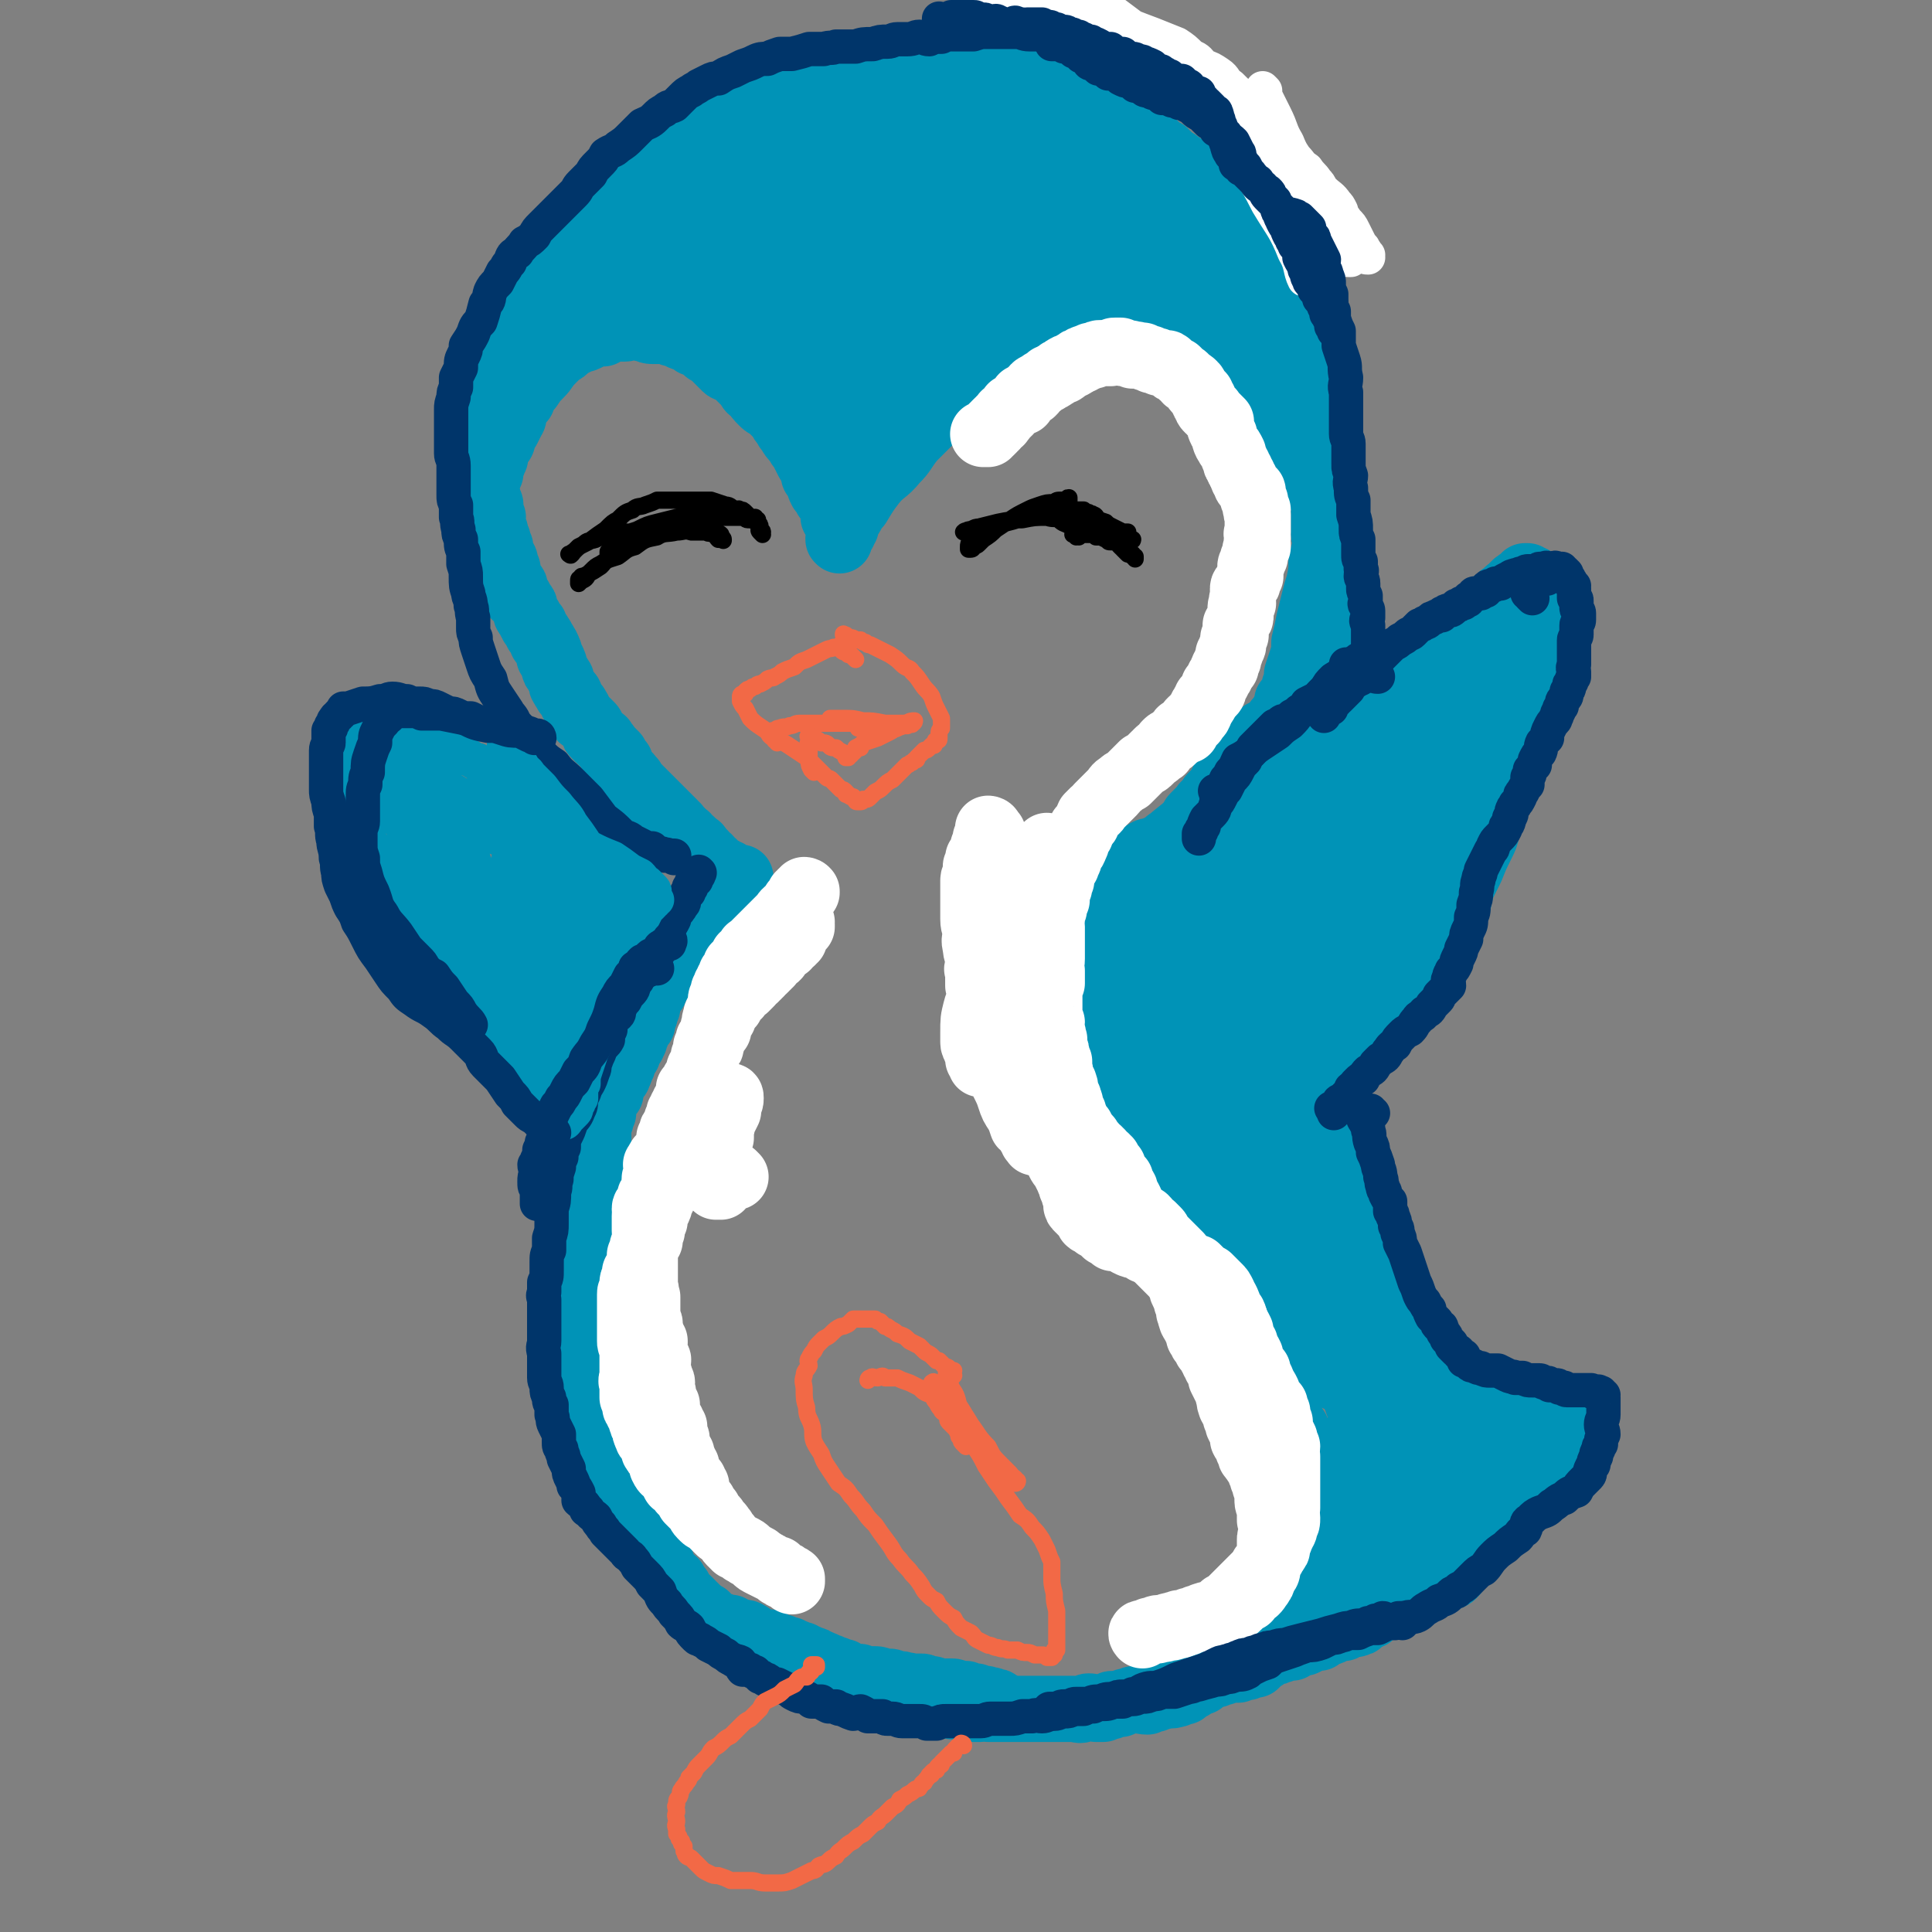
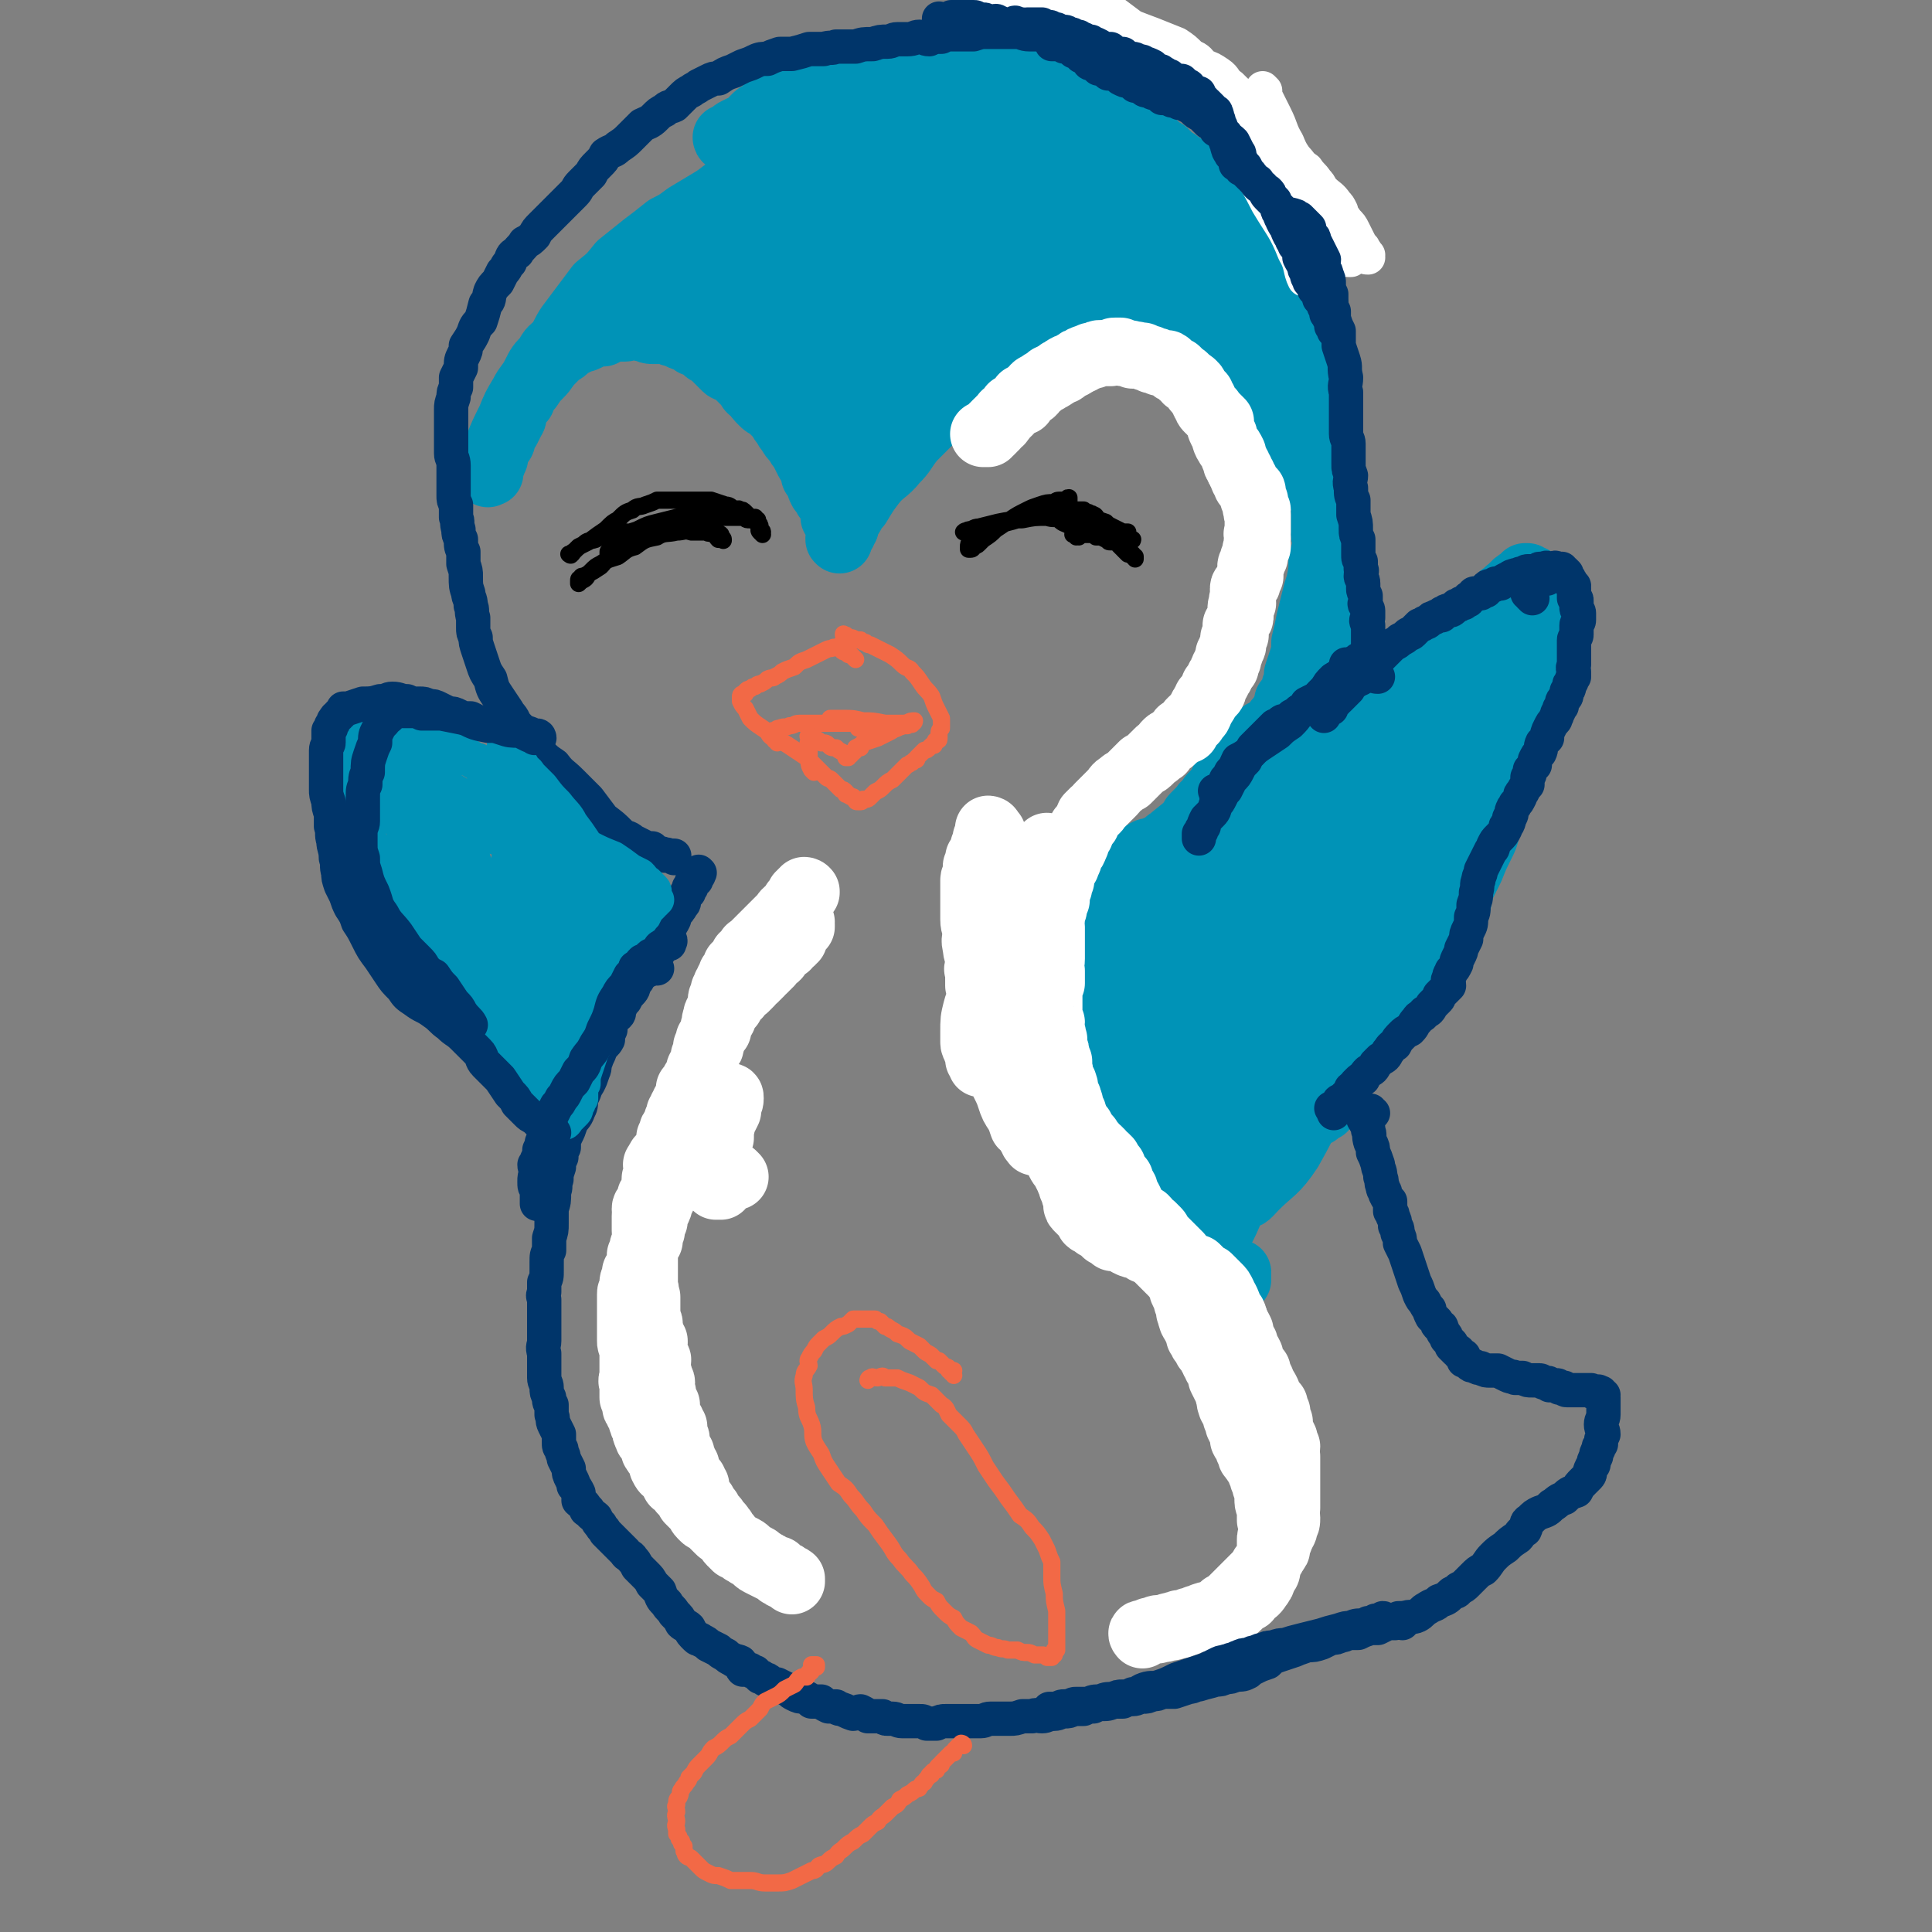
<svg xmlns="http://www.w3.org/2000/svg" viewBox="0 0 788 788" version="1.1">
  <rect x="0" y="0" width="788" height="788" fill="#808080" stroke="none" />
  <g fill="none" stroke="#0093B7" stroke-width="27" stroke-linecap="round" stroke-linejoin="round">
-     <path d="M372,64c0,0 -1,-1 -1,-1 0,0 0,0 1,0 0,0 0,0 0,0 0,0 0,0 1,0 0,0 0,0 0,0 0,0 0,0 0,0 0,0 0,0 0,-1 -1,0 0,0 0,0 0,0 0,0 -1,-1 0,0 0,-1 -1,-1 -1,-1 -1,-1 -2,-1 -2,0 -2,0 -5,0 -3,0 -3,0 -6,1 -6,2 -5,2 -11,4 -5,3 -5,3 -10,5 -4,2 -4,2 -7,4 -2,1 -2,1 -5,2 0,1 -1,0 -1,1 0,0 0,0 0,0 2,0 2,0 3,-1 4,-2 4,-2 8,-4 5,-3 5,-3 10,-6 6,-3 6,-3 12,-6 5,-2 5,-2 10,-4 3,-2 3,-2 6,-4 2,-1 2,-1 4,-2 2,0 2,0 3,-1 0,0 0,0 1,0 0,-1 0,-1 0,-2 0,0 0,0 -1,0 -3,-1 -3,-1 -6,-1 -4,0 -4,-1 -8,0 -5,0 -5,0 -10,1 -5,1 -5,1 -10,1 -5,1 -5,1 -11,1 -4,0 -4,0 -8,1 -3,0 -3,0 -5,0 -2,0 -2,0 -3,0 -1,0 -1,1 -1,1 -1,0 -1,-1 0,-1 0,-1 1,0 2,-1 3,0 3,0 5,-1 3,-1 3,-1 5,-2 2,-1 2,-1 4,-2 2,0 2,0 4,-1 1,0 1,0 3,0 0,-1 0,-1 1,-2 0,0 0,0 1,-1 0,0 0,0 0,0 0,1 0,0 0,0 0,0 0,0 0,0 0,0 0,0 0,0 0,1 0,0 0,0 0,0 0,0 0,0 0,0 0,0 0,0 0,1 0,0 0,0 0,0 0,0 0,0 0,0 0,0 0,0 0,1 0,0 0,0 -1,0 -1,0 -1,1 -1,0 -1,0 -2,0 -2,0 -2,0 -3,0 -2,0 -2,-1 -4,0 -1,0 -1,0 -3,0 -2,1 -2,1 -4,1 -1,0 -1,0 -3,0 -2,0 -2,0 -3,1 -1,0 -1,0 -3,1 -1,0 -1,-1 -2,0 -1,0 0,0 -1,0 -1,0 -1,0 -2,0 -1,0 -1,0 -2,0 0,1 0,1 -1,1 -1,1 -1,1 -3,1 -1,0 -1,0 -2,1 -2,0 -2,1 -3,2 -1,1 -1,0 -3,1 -1,1 -1,1 -2,2 -1,0 -1,0 -2,1 -1,0 -1,0 -2,1 0,0 0,0 -1,1 -1,1 -2,1 -3,1 -1,1 -1,1 -2,2 -1,0 -1,0 -2,1 -1,1 -1,1 -2,2 -1,0 -1,0 -2,1 -1,0 -1,0 -2,1 -1,0 -1,0 -1,0 -1,1 -1,1 -2,2 -1,0 -1,0 -2,0 -2,1 -1,1 -3,2 0,0 0,0 -1,1 -1,1 -1,1 -2,1 -1,1 -1,1 -2,1 -1,1 -1,1 -2,1 -1,1 -1,1 -2,1 -1,0 -1,0 -1,1 -1,0 -1,0 -2,0 0,1 0,1 -1,1 -1,1 -1,1 -1,1 -1,1 -1,1 -2,1 -1,1 -1,1 -1,1 -1,1 -1,1 -2,2 -1,1 -1,1 -2,1 -1,1 -1,0 -2,1 -1,0 0,0 -1,1 -1,1 -1,1 -2,2 0,0 0,0 -1,1 -1,1 -1,1 -2,1 -1,1 -1,1 -1,2 -1,0 -1,0 -2,1 -1,1 -1,1 -1,2 -1,0 -1,0 -1,0 -1,1 -1,1 -1,2 -1,0 -1,0 -2,1 -1,1 0,1 -1,3 -1,2 -1,2 -3,4 -1,2 -1,2 -3,4 -1,1 -1,1 -2,3 -1,1 -1,1 -2,3 -1,1 -1,1 -1,2 -1,0 -1,1 -1,1 -1,1 -1,1 -1,1 -1,1 0,1 0,1 -1,0 -1,0 -1,1 -1,0 -1,0 -1,0 0,1 0,1 0,2 0,0 0,0 -1,0 0,1 0,1 0,1 -1,0 -1,0 -1,1 0,0 0,0 -1,1 0,0 0,0 0,1 0,0 -1,0 -1,0 0,0 0,0 0,1 0,1 -1,0 -1,1 -1,1 -1,1 -1,2 0,0 0,0 -1,1 0,1 0,1 0,1 0,1 0,1 0,2 -1,1 -1,0 -2,1 -1,0 -1,0 -1,1 0,1 0,1 0,2 -1,1 -1,1 -1,2 -1,1 -1,1 -1,3 -1,2 0,2 -1,3 0,1 -1,1 -1,2 0,1 1,1 1,2 -1,1 -1,1 -1,2 0,0 0,0 0,0 -1,1 -1,1 -1,1 -1,1 0,1 0,1 -1,1 -1,1 -1,1 0,1 0,1 0,1 -1,1 -1,1 -1,2 0,0 0,0 0,0 -1,1 -1,1 -1,2 0,0 0,0 -1,1 0,1 0,1 -1,3 0,0 0,0 0,1 -1,2 -1,2 -2,3 0,1 0,1 0,2 0,1 0,1 0,2 -1,1 0,1 0,2 0,1 0,1 0,2 0,0 0,0 0,1 0,0 0,0 0,0 0,0 0,0 0,1 0,0 0,0 0,1 0,0 0,0 0,0 0,1 0,1 0,1 0,1 0,1 0,1 0,0 0,0 0,1 0,0 0,0 0,1 0,1 0,1 0,2 0,0 0,0 0,1 0,1 0,1 0,1 0,1 -1,1 0,2 0,0 0,0 0,0 0,1 0,1 0,2 0,1 0,1 0,2 0,1 1,1 1,1 0,1 0,1 0,2 0,1 0,1 1,2 0,1 0,1 0,1 0,1 0,1 1,2 0,0 -1,0 0,1 0,1 0,1 0,1 1,1 0,1 0,1 0,1 0,1 0,1 0,1 1,1 1,2 0,0 0,1 0,1 0,1 1,1 1,2 0,0 0,0 0,1 0,1 0,1 0,1 0,1 0,1 0,2 0,0 0,0 1,1 0,1 -1,1 0,2 0,0 0,0 0,1 0,1 0,1 0,1 0,1 1,1 1,2 0,0 0,0 0,1 0,0 0,0 0,0 0,1 0,1 1,2 0,1 0,1 0,1 0,1 0,1 0,1 0,0 0,0 0,1 0,0 0,0 1,0 0,1 0,1 0,2 0,0 0,0 0,1 0,1 1,1 1,2 0,0 1,0 1,1 0,1 0,1 0,1 0,1 0,1 1,2 0,0 -1,0 0,1 0,1 0,1 0,1 0,1 0,1 0,1 1,1 1,1 1,1 0,1 0,1 0,2 0,0 1,0 1,0 1,1 1,1 1,2 0,1 -1,1 0,1 0,1 0,1 0,2 1,0 1,0 2,1 0,1 0,1 1,2 1,1 1,1 1,2 1,2 0,2 1,3 0,0 0,0 1,1 0,1 0,1 1,2 0,1 0,1 1,1 0,1 0,1 1,3 0,0 1,0 1,1 1,1 1,1 1,2 0,1 0,1 1,1 0,1 1,1 1,2 1,1 0,1 1,2 0,1 0,1 0,2 1,1 1,1 1,1 1,1 0,1 1,2 0,0 0,0 0,0 0,1 0,1 0,1 0,1 0,1 1,2 0,1 1,1 1,2 1,1 1,1 1,2 0,0 0,1 0,1 0,1 1,1 1,2 0,0 0,0 1,1 0,1 0,1 1,1 1,1 0,1 1,2 0,1 0,1 1,2 0,1 0,1 1,1 0,1 1,1 1,2 1,1 0,1 1,2 0,1 0,1 1,1 1,1 1,1 2,2 0,0 0,0 1,1 1,1 0,1 1,2 0,1 0,1 1,2 1,0 1,0 1,1 1,1 1,1 2,1 0,1 1,1 1,2 1,0 0,0 1,1 0,1 1,1 1,1 1,1 1,1 2,2 0,1 0,1 0,2 1,1 1,1 2,1 0,1 0,1 1,3 0,0 0,0 1,1 0,1 0,1 1,1 1,1 1,1 1,2 1,0 1,0 1,1 1,1 1,1 1,1 2,2 2,2 3,3 0,0 0,0 1,1 1,1 1,1 2,2 1,1 1,1 1,1 1,1 1,1 2,2 1,1 1,1 1,1 1,1 1,1 2,2 0,0 0,0 1,1 1,1 1,1 1,1 1,1 1,1 2,2 0,0 0,1 1,1 0,1 0,1 1,2 1,0 1,0 1,1 1,1 1,1 2,1 0,1 0,1 1,2 1,0 1,0 1,0 1,1 1,1 2,2 0,0 1,0 1,1 1,1 0,1 1,1 0,1 0,1 1,1 0,1 0,1 1,2 0,0 1,0 1,0 1,1 0,1 1,2 0,0 0,0 1,0 0,1 0,1 0,1 0,0 1,0 1,0 0,0 0,0 0,0 0,1 0,1 0,1 0,0 0,1 1,1 0,0 0,0 1,0 0,-1 0,-1 0,0 1,0 0,0 0,0 0,0 1,0 1,0 0,0 0,1 1,1 0,0 0,0 0,0 0,0 1,0 1,0 0,0 -1,1 0,1 0,0 0,0 0,0 0,0 0,0 0,0 1,0 1,0 1,1 0,0 0,0 0,0 0,0 0,-1 0,-1 -1,0 0,0 0,1 0,0 0,0 0,0 0,0 0,-1 0,-1 -1,0 0,0 0,1 0,0 0,0 0,0 0,0 -1,-1 0,-1 0,0 0,0 1,1 0,0 0,0 0,0 0,0 -1,-1 -1,-1 0,0 0,0 1,1 0,0 0,0 1,0 0,0 0,0 0,0 0,0 0,-1 0,0 1,0 1,0 1,0 0,0 0,0 0,0 0,1 -1,0 0,0 0,0 0,0 1,0 0,0 0,0 0,0 0,1 -1,0 -1,0 0,0 1,0 1,0 0,0 0,0 0,0 0,1 -1,0 -1,0 0,0 1,0 1,0 0,0 0,0 0,0 0,1 -1,0 -1,0 0,0 1,0 1,0 0,1 -1,1 -1,2 -1,0 -1,0 -1,1 -1,1 0,1 -2,2 0,1 -1,1 -2,2 -1,2 -1,2 -2,3 0,1 0,1 0,2 -1,1 -1,1 -2,2 -1,1 -1,1 -1,2 -1,1 -1,1 -2,2 -1,2 -1,2 -2,3 -1,2 -1,2 -2,3 -1,1 -1,1 -2,2 -1,1 -1,0 -1,1 -1,1 -1,1 -2,2 0,1 -1,1 -1,2 -1,0 -1,0 -2,1 0,1 0,1 -1,1 -1,1 -1,1 -1,2 -1,1 -1,1 -2,1 0,1 0,1 -1,2 -1,0 -1,0 -2,1 0,1 0,1 0,2 -1,1 -1,1 -2,2 0,1 0,1 -1,2 0,1 0,1 0,1 -1,1 -1,1 -2,2 -1,1 0,1 -1,2 0,2 0,2 0,3 -1,1 -1,1 -1,1 0,1 0,1 0,2 -1,1 -1,1 -1,3 0,1 0,1 -1,1 0,2 -1,1 -1,2 -1,2 0,2 -1,3 0,2 -1,2 -1,3 -1,1 -1,1 -2,2 0,1 0,1 0,2 -1,1 -1,1 -2,2 0,1 0,1 0,2 0,1 -1,1 -1,2 0,1 0,1 -1,2 0,0 0,0 0,1 -1,1 -1,1 -2,2 0,1 -1,1 -1,3 0,0 0,1 0,2 -1,0 -1,0 -1,1 -1,1 -1,1 -1,1 0,1 0,1 -1,2 0,1 0,1 0,2 -1,1 0,1 0,2 -1,2 -1,2 -1,3 -1,2 -1,2 -1,3 0,2 0,2 0,4 0,1 0,1 0,3 0,1 -1,1 -1,3 0,1 0,2 0,3 0,2 0,2 0,3 0,2 0,2 0,4 0,1 0,1 0,2 0,1 0,1 0,2 0,1 0,1 0,2 0,1 0,1 0,2 0,1 0,1 0,3 0,1 -1,1 0,2 0,1 0,1 1,2 0,1 -1,1 -1,2 0,1 1,1 1,2 0,1 0,1 0,2 0,0 0,0 0,1 0,1 0,1 0,1 1,1 1,1 1,2 0,1 0,1 0,2 0,1 0,1 1,1 0,1 0,1 0,3 -1,1 0,1 0,2 0,1 0,1 0,2 0,1 -1,1 0,2 0,1 0,1 0,2 1,2 1,2 1,3 0,1 0,1 0,3 0,1 0,1 0,2 0,1 0,1 0,2 0,1 0,1 0,2 0,1 0,1 0,2 0,0 0,0 0,1 0,1 1,1 1,2 0,1 0,1 0,2 0,1 0,1 0,2 0,1 0,1 0,2 0,0 0,1 1,1 0,1 0,1 0,2 0,1 0,1 0,2 -1,1 -1,1 -1,2 0,1 0,1 0,1 0,1 0,1 0,2 0,0 0,0 0,1 0,1 0,1 1,1 0,1 0,1 0,2 0,1 0,1 0,2 0,1 0,1 0,1 0,1 0,1 0,2 0,1 0,1 0,2 0,1 0,1 0,1 0,1 0,2 0,3 -1,0 -1,-1 -1,0 -1,0 -1,1 0,1 0,1 0,1 1,1 0,0 0,0 0,1 0,0 0,0 0,0 0,0 -1,-1 -1,-1 0,0 0,1 1,1 0,0 0,0 0,0 -1,-1 -1,-1 -1,-1 -1,0 -1,0 -1,-1 0,0 0,0 -1,-1 0,-1 1,-1 0,-2 0,-1 0,-1 0,-2 -1,0 0,0 0,-1 -1,-1 -1,-1 -1,-2 -1,-1 -1,-1 -1,-2 0,-1 0,-1 0,-2 0,0 -1,0 -1,-1 0,-1 0,-1 0,-2 0,-1 0,-1 0,-2 -1,-1 -1,-1 -1,-2 -1,-2 0,-2 0,-3 0,-1 -1,-1 -1,-2 0,-1 0,-1 0,-2 0,-2 0,-2 0,-3 0,-1 0,-1 0,-2 0,-1 -1,-1 -1,-2 0,-1 0,-1 0,-2 0,-1 0,-1 0,-2 0,-1 0,-1 0,-2 0,-1 0,-1 0,-2 0,-1 0,-1 0,-1 -1,-1 0,-1 0,-2 0,-1 0,-1 0,-2 0,-1 0,-1 0,-1 -1,-1 -1,-1 -1,-2 0,0 0,0 0,0 0,0 0,0 0,-1 0,0 0,0 0,-1 0,-1 0,-1 0,-1 0,-1 0,-1 0,-1 0,-1 0,-1 0,-2 0,0 0,0 0,0 0,0 0,0 0,0 0,-1 0,-1 0,-1 0,0 0,0 0,0 0,0 -1,0 -1,0 0,-1 1,-1 1,-1 0,0 0,0 0,0 0,1 -1,0 -1,0 0,0 1,0 1,0 0,0 0,0 0,0 0,1 -1,0 -1,0 0,0 1,0 1,0 0,0 0,0 0,0 0,1 0,1 0,2 0,1 0,1 0,2 0,1 0,1 0,2 0,1 0,1 -1,3 0,1 0,1 0,3 0,2 -1,2 -1,4 0,2 0,2 0,4 0,1 0,1 0,3 -1,2 0,2 0,4 -1,1 0,1 0,3 0,2 0,2 0,3 0,2 0,2 0,3 -1,1 -1,1 -1,3 0,1 0,1 0,2 0,1 0,1 0,2 0,1 0,1 0,2 0,1 0,1 0,2 0,1 0,1 0,2 0,1 0,1 0,2 0,1 0,1 1,2 0,1 -1,1 0,2 0,1 0,1 0,2 0,1 0,1 0,1 0,2 0,2 1,3 0,1 0,1 0,2 0,1 1,1 1,2 0,1 0,2 0,3 0,1 0,1 1,2 0,1 0,1 0,2 0,1 0,1 0,2 0,1 1,1 1,2 0,1 0,2 0,3 0,1 1,1 1,2 0,1 0,1 0,2 0,0 0,0 1,1 0,1 0,1 0,2 0,1 1,1 1,2 0,1 -1,1 0,2 0,1 1,0 2,1 0,1 0,1 0,2 1,1 1,1 1,2 0,1 0,1 1,2 0,1 0,0 1,1 1,1 0,1 1,2 1,1 1,1 1,2 0,0 0,0 1,0 0,1 0,1 1,2 0,0 1,0 1,1 0,0 0,0 0,1 1,1 1,1 2,1 1,1 0,1 1,2 1,1 1,1 2,2 0,1 0,1 0,2 1,1 1,1 2,1 1,2 0,2 1,3 1,1 1,1 2,2 1,2 1,2 2,3 0,1 0,1 1,2 1,1 1,1 1,2 1,1 1,0 2,1 0,1 0,1 0,2 1,1 1,1 2,2 1,1 0,1 1,2 1,1 1,0 2,1 0,1 0,1 1,2 0,0 0,0 1,1 0,0 0,0 0,1 1,0 0,0 1,1 0,1 1,1 1,2 0,0 0,0 0,0 1,0 1,0 2,1 0,1 0,1 1,1 0,1 0,0 1,1 0,0 0,0 0,0 1,1 1,1 2,2 0,0 0,0 0,0 0,0 0,0 1,1 0,0 0,1 1,1 0,0 0,0 1,0 1,1 1,1 1,2 1,0 1,0 1,0 1,1 1,1 1,1 1,0 1,0 2,1 0,0 0,0 1,0 1,1 1,0 2,1 0,0 0,0 1,0 1,0 1,0 1,0 1,1 1,1 2,1 0,0 0,1 0,1 1,0 1,0 2,1 0,0 0,0 1,0 1,0 1,0 2,0 1,0 1,1 2,1 0,0 0,0 1,1 1,0 1,0 1,1 1,0 1,0 3,0 1,0 1,0 2,0 1,0 0,1 1,1 1,0 1,0 2,1 1,0 1,0 2,0 1,1 1,1 3,1 1,1 1,1 2,1 1,0 0,1 1,1 1,0 1,0 2,0 1,1 1,1 2,1 0,0 0,1 1,1 1,0 1,0 1,0 1,0 1,0 2,1 1,0 1,0 2,1 1,0 1,0 1,0 1,1 1,1 2,1 1,0 0,0 1,1 1,0 1,0 2,0 1,1 1,1 2,1 0,0 0,0 1,0 1,1 1,1 1,1 1,1 2,1 3,1 1,0 1,0 2,0 1,0 1,0 2,1 1,0 1,0 3,0 1,0 1,0 2,0 2,0 2,1 3,1 2,0 2,0 3,0 1,0 1,1 2,1 1,0 1,0 2,0 1,0 1,0 2,1 1,0 1,-1 2,0 1,0 1,0 2,0 1,0 1,0 2,0 1,0 1,0 1,0 1,0 1,1 2,1 0,0 0,0 1,0 1,0 1,0 1,0 1,0 1,1 2,1 1,0 1,0 2,0 1,0 1,0 1,0 1,0 1,0 3,0 1,0 1,0 3,1 1,0 1,0 3,0 2,1 2,1 4,1 2,1 2,1 4,1 2,1 2,0 3,1 1,0 2,0 2,1 " />
-     <path d="M305,667c0,0 -1,-1 -1,-1 0,0 1,0 1,1 0,0 -1,0 -1,0 0,0 0,0 0,0 0,0 0,-1 0,-1 -1,0 0,0 0,1 0,0 0,0 0,0 0,0 0,-1 0,-1 -1,0 0,0 0,1 0,0 0,0 0,0 0,0 0,-1 0,-1 -1,0 0,0 0,1 0,0 0,0 0,0 0,0 0,-1 0,-1 -1,0 0,0 0,1 0,0 0,0 0,0 0,0 1,-1 1,0 0,0 0,0 1,0 0,1 0,1 1,1 0,0 0,0 1,1 0,0 0,1 1,1 1,0 1,0 1,0 1,1 1,1 2,2 0,0 0,0 1,1 1,0 1,0 2,0 1,1 1,1 2,2 0,0 0,0 1,0 0,0 0,0 1,1 0,0 0,0 1,0 1,1 1,1 1,1 1,0 1,0 2,1 0,0 0,1 1,1 1,0 1,-1 1,0 1,0 1,0 2,0 0,1 0,1 1,1 1,0 1,0 1,1 1,0 1,-1 2,0 1,0 0,1 1,1 1,0 1,-1 1,0 1,0 1,0 1,0 0,0 0,0 0,0 1,1 1,1 1,1 1,0 1,0 2,0 0,0 0,1 1,1 1,0 1,0 2,0 0,0 0,0 1,1 0,0 0,0 1,0 0,1 0,1 1,1 1,0 1,0 1,0 1,1 1,1 2,1 0,0 0,0 0,0 1,0 1,0 2,1 0,0 0,-1 0,0 2,0 2,0 3,0 1,0 1,1 3,1 1,1 1,1 2,1 1,0 1,0 2,1 2,0 2,0 3,0 1,0 1,0 2,0 1,0 1,1 3,1 1,0 1,1 2,1 1,0 1,0 2,0 1,0 1,0 2,0 1,0 1,0 1,1 0,0 0,0 0,0 1,0 1,0 1,0 1,0 1,0 1,0 0,0 0,0 0,0 1,0 1,0 1,0 1,0 1,0 2,0 0,0 0,0 0,0 1,0 1,-1 2,0 0,0 0,0 1,0 1,0 1,0 1,0 1,0 1,0 2,0 1,0 1,1 2,1 1,0 1,1 3,1 1,0 1,0 2,0 2,0 2,0 3,0 2,0 2,0 3,1 1,0 1,0 3,0 2,0 2,-1 3,0 2,0 2,0 4,0 1,0 1,0 3,0 2,0 2,0 3,0 2,0 2,0 3,0 2,0 2,0 4,0 1,0 1,0 2,0 1,0 1,0 3,0 0,0 0,0 1,0 1,0 1,0 1,0 1,0 1,0 1,0 1,0 1,0 1,0 1,0 1,0 2,0 2,0 2,0 3,0 2,0 2,0 4,0 2,0 2,1 4,0 1,0 1,-1 2,-1 1,0 1,0 3,1 1,0 1,0 2,0 0,0 0,0 1,0 1,-1 1,-1 1,-1 1,0 1,0 1,0 0,0 0,0 1,0 0,-1 0,-1 1,-1 1,0 1,0 1,0 1,0 1,0 2,0 1,-1 1,0 2,-1 2,0 2,-1 4,-1 2,0 2,1 5,1 1,-1 1,-1 3,-1 1,-1 1,-1 3,-1 1,0 1,-1 3,-1 1,0 1,1 2,0 1,0 1,0 1,0 1,-1 1,-1 2,-1 0,0 0,0 1,0 0,0 0,0 0,0 0,-1 0,-1 1,-1 0,0 0,-1 0,-1 1,0 1,0 2,0 0,0 0,0 0,0 0,0 0,0 1,-1 1,0 1,0 1,-1 1,0 1,0 2,0 0,-1 0,-1 1,-2 1,0 1,0 2,0 1,-1 1,-1 3,-1 1,-1 1,-1 3,-1 1,-1 1,-1 3,-1 1,0 1,0 3,0 2,-1 2,-1 3,-1 1,0 1,0 2,-1 1,0 1,0 2,0 1,-1 1,-1 1,-1 1,-1 1,-1 1,-1 1,-1 1,-1 1,-1 1,0 1,0 1,-1 1,0 1,0 1,0 1,-1 1,0 2,-1 1,0 1,0 3,-1 1,0 1,0 2,-1 2,0 2,0 3,0 1,-1 1,-1 3,-2 1,0 1,0 2,0 2,-1 2,-1 3,-2 1,0 2,0 3,0 1,-1 1,-1 2,-2 2,0 2,0 4,-1 2,-1 2,-1 4,-1 1,-1 1,-1 3,-2 1,0 1,1 3,0 1,0 0,-1 1,-2 2,-1 2,0 4,-1 0,0 0,0 1,-1 0,0 0,0 1,-1 1,-1 1,-1 2,-2 0,0 0,0 1,-1 1,-1 1,-1 1,-1 1,-1 1,-1 2,-2 0,0 0,0 1,-1 1,-1 1,-1 1,-1 1,-1 1,-1 2,-2 0,0 0,0 1,-1 1,-1 1,-1 2,-1 2,-2 2,-2 3,-3 1,-2 2,-2 3,-3 1,-1 1,-1 2,-3 1,-1 1,-1 1,-3 1,0 1,0 2,-1 0,-1 1,-1 1,-2 1,0 0,0 1,-1 0,0 0,0 1,-1 0,0 0,0 1,0 0,-1 1,-1 1,-2 1,0 0,0 1,-1 1,-1 1,-1 2,-1 1,-1 1,-1 2,-1 1,0 1,-1 2,-1 1,-1 1,-1 1,-1 1,-1 1,-1 2,-1 0,-1 0,-1 0,-2 1,0 1,0 2,0 1,-1 0,-1 1,-2 1,0 1,0 2,0 0,-1 0,-1 1,-2 1,0 0,0 1,-1 0,-1 0,-1 1,-1 1,-1 1,-1 1,-1 1,-1 1,-1 2,-1 0,-1 0,-1 1,-2 1,-1 1,-1 1,-1 1,-1 1,-1 2,-2 1,0 1,0 1,-1 1,-1 1,-1 2,-1 0,-1 0,-1 1,-2 1,0 1,0 1,-1 1,-1 1,-1 2,-2 1,-2 0,-2 1,-3 1,-1 1,-1 2,-2 0,-1 0,-1 0,-2 1,-1 1,-1 2,-2 0,-1 0,0 1,-1 0,0 0,-1 0,-1 0,0 0,0 1,-1 0,0 0,0 1,0 0,-1 0,-1 0,-1 1,-1 1,-1 1,-1 0,0 0,0 1,-1 0,0 0,0 1,0 0,-1 0,-1 0,-1 1,-1 1,-1 1,-1 0,-1 0,-1 0,-1 0,0 0,0 1,0 0,0 0,0 1,0 0,-1 0,0 0,0 0,-1 0,-1 0,-1 1,0 1,0 1,0 0,0 0,0 0,0 1,0 0,-1 0,-1 0,0 0,1 0,1 0,0 0,0 0,0 1,0 0,-1 0,-1 0,0 0,0 0,1 0,0 0,0 0,1 0,1 -1,1 -1,1 0,1 0,1 -1,2 -1,1 -1,1 -2,3 -1,2 -1,2 -3,4 -1,2 -1,2 -3,3 -2,2 -2,2 -4,4 -1,1 -1,1 -2,3 -2,1 -2,1 -3,2 -2,2 -2,2 -4,3 -1,1 -1,1 -2,2 -1,1 -1,1 -2,2 -1,0 -1,0 -2,0 -1,1 0,1 -1,1 0,0 -1,0 -1,0 -1,1 0,1 -1,2 0,0 0,0 -1,1 -1,0 -1,0 -1,1 -2,1 -2,1 -3,2 -2,1 -2,1 -4,3 -2,1 -2,1 -4,3 -2,2 -2,2 -3,4 -2,1 -2,1 -3,3 -1,1 -1,1 -2,3 -1,1 -1,1 -2,1 0,1 0,1 0,1 0,0 -1,0 0,1 0,0 0,0 0,0 1,0 1,0 1,0 1,0 1,0 1,-1 1,0 1,-1 2,-1 3,-1 3,-1 6,-2 4,-1 4,-1 7,-3 3,-2 3,-2 6,-4 3,-2 3,-2 6,-4 2,-1 1,-1 3,-3 2,-1 2,-1 4,-2 1,-1 1,-1 2,-2 1,0 2,0 3,-1 0,0 0,-1 1,-1 0,-1 0,-1 1,-2 0,0 0,0 1,0 0,-1 1,-1 1,-2 1,0 0,0 1,-1 0,-1 1,-1 1,-1 1,-1 0,-1 1,-2 0,-1 1,0 1,-1 1,-1 0,-1 1,-2 0,-1 1,-1 1,-2 1,-2 0,-2 1,-3 0,-1 0,-1 1,-2 0,0 0,0 0,-1 0,-1 0,-1 1,-1 0,-1 0,-1 0,-1 0,0 0,0 0,0 1,-1 1,-1 1,-1 0,-1 0,-1 0,-1 0,0 1,0 1,0 0,0 0,-1 0,-1 0,0 0,0 0,-1 0,0 0,0 0,0 0,0 -1,0 -1,0 0,0 1,0 1,0 0,1 -1,1 -1,1 -1,1 -1,1 -2,2 -1,3 0,3 -2,5 -2,3 -3,3 -6,6 -3,3 -3,3 -6,6 -3,3 -3,3 -5,6 -3,3 -3,2 -6,5 -1,2 -1,2 -2,4 -1,2 -1,2 -3,4 -1,2 -1,2 -2,4 -2,2 -2,1 -3,3 -1,2 -1,2 -2,3 -1,2 -2,1 -3,3 -1,1 0,1 -1,2 -1,1 0,1 -1,2 -1,1 -1,1 -2,1 -2,1 -2,1 -3,2 -2,0 -1,1 -3,1 -1,0 -1,0 -3,0 -2,1 -2,1 -3,2 -2,1 -2,1 -3,1 -1,1 -1,1 -2,1 -1,0 -1,0 -2,1 -1,0 -1,0 -1,0 0,0 0,0 -1,1 0,0 0,0 -1,1 0,0 0,-1 0,-1 -1,0 -1,1 -1,1 0,0 0,0 0,0 0,0 0,0 -1,0 0,-1 1,0 1,0 0,0 1,0 1,0 3,-2 3,-2 5,-4 4,-4 4,-4 7,-9 4,-4 3,-4 7,-8 2,-3 2,-3 4,-6 2,-3 2,-3 5,-5 2,-3 2,-2 4,-4 2,-2 2,-2 3,-4 2,-3 2,-3 4,-5 1,-1 1,-1 3,-3 1,-2 1,-2 2,-3 0,-2 1,-2 1,-3 1,-2 0,-2 1,-3 0,-1 1,-1 1,-3 1,-1 0,-1 1,-2 0,0 0,0 1,0 0,-1 -1,-1 0,-1 0,0 0,0 0,-1 0,0 0,0 0,0 1,0 1,0 1,0 0,-1 0,-1 0,-1 0,-1 1,0 1,0 0,0 0,-1 0,-1 0,0 0,0 1,-1 0,0 0,0 0,0 0,0 0,0 0,-1 0,0 1,0 1,-1 0,0 1,1 1,1 0,0 0,-1 0,-1 0,0 0,0 1,-1 0,0 -1,0 0,0 0,0 0,0 0,0 0,0 0,0 0,-1 0,0 0,0 0,0 1,0 0,0 0,0 0,0 0,0 0,0 0,0 0,1 0,1 -1,-1 -1,-1 -1,-1 -1,0 -1,0 -1,0 -1,-1 -1,-1 -2,-1 0,-1 0,-1 0,-1 -1,0 -1,0 -1,0 -1,0 -1,0 -1,0 -1,-1 -1,-1 -2,-2 0,0 0,0 -1,0 -1,-1 -1,0 -2,-1 0,0 0,0 -1,0 -1,-1 -1,-1 -1,-1 -1,-1 -1,-1 -2,-2 -1,0 -1,0 -2,0 -1,-1 -1,-1 -3,-1 -1,-1 -1,-1 -3,-1 -2,-1 -2,-1 -4,-2 -1,0 -1,0 -2,0 -1,-1 -1,-1 -2,-2 -1,0 -2,0 -3,0 -1,-1 -1,-1 -1,-2 -1,0 -1,0 -2,-1 -1,0 -1,0 -1,-1 -1,0 -1,0 -2,-1 0,-1 0,-1 -1,-2 -1,-1 -1,0 -3,-2 -1,-1 -1,-1 -3,-2 -2,-2 -2,-2 -3,-4 -2,-2 -2,-2 -3,-3 -2,-2 -2,-2 -3,-4 -1,-1 -1,-2 -2,-3 0,-2 0,-2 -1,-4 -1,-1 -1,-1 -1,-3 -1,-1 0,-2 -1,-3 0,-2 -1,-2 -1,-4 -1,-1 -1,-1 -1,-2 0,-1 0,-1 0,-2 -1,-2 -1,-2 -2,-3 0,-1 0,-1 -1,-2 0,0 0,0 0,-1 0,-1 0,-1 0,-1 -1,-1 -1,-1 -1,-2 -1,0 -1,0 -1,-1 0,-1 0,-1 -1,-1 0,-1 -1,-1 -1,-2 -1,-1 0,-1 -1,-2 0,-1 0,-1 0,-2 -1,-2 -1,-2 -2,-4 0,-2 0,-2 0,-3 -1,-2 -1,-2 -1,-4 0,-1 0,-1 0,-3 0,-1 0,-1 -1,-2 0,-2 0,-2 -1,-3 0,-1 0,-1 0,-3 0,-1 0,-1 0,-3 0,-1 -1,-1 -1,-2 0,-1 0,-1 -1,-2 0,-1 1,-1 0,-2 0,-1 0,-1 -1,-1 0,0 0,-1 1,-1 0,0 0,0 0,0 -1,0 -1,0 -1,0 0,-1 0,-1 0,-2 0,0 -1,0 -1,-1 0,-1 0,-1 0,-1 0,-1 0,-1 0,-1 0,0 0,0 0,-1 0,0 0,0 -1,0 0,-1 0,-1 0,-1 0,0 0,0 0,0 0,-1 0,-1 0,-2 0,0 0,0 0,0 0,0 -1,0 -1,0 0,-1 0,0 1,0 0,0 0,0 0,0 0,0 -1,0 -1,0 0,-1 1,0 1,0 -1,0 -1,0 -1,0 0,0 0,0 0,0 -1,1 -1,0 -2,1 0,0 0,1 -1,1 -1,1 -1,1 -2,3 -2,1 -2,1 -3,3 -2,1 -1,1 -2,3 -1,2 -1,1 -2,3 -1,1 -1,1 -2,2 -1,2 -1,2 -2,3 -1,1 -1,1 -2,3 -1,1 0,1 -1,2 -1,1 -1,1 -2,1 0,1 0,1 -1,1 -1,1 -1,2 -1,3 -1,0 -1,0 -2,1 0,1 0,1 -1,1 -1,1 -1,1 -1,2 -1,1 -1,1 -2,2 0,1 -1,0 -1,1 -1,1 -1,1 -2,2 0,1 0,1 -1,2 -1,1 -1,1 -1,2 -1,1 0,1 -1,2 0,2 -1,2 -1,3 -1,2 -1,2 -2,3 -1,3 0,3 -1,6 -1,3 -1,3 -1,5 -1,3 -1,3 -1,6 0,3 1,3 1,5 1,3 0,3 1,5 0,2 0,2 1,3 1,2 1,2 2,3 0,2 0,1 1,3 1,1 1,1 2,3 0,0 0,1 1,1 0,1 0,1 1,2 1,1 1,1 1,2 1,1 1,1 2,1 1,1 1,1 2,2 1,2 1,2 1,3 1,1 1,1 2,2 0,1 0,1 1,2 1,1 1,1 2,3 1,1 1,1 2,3 1,1 1,2 2,3 1,1 1,1 2,3 1,1 1,1 1,3 1,1 1,1 1,2 0,1 0,2 1,3 0,1 0,1 1,2 0,1 0,1 0,3 1,1 1,1 2,2 0,1 0,1 0,2 1,2 1,2 1,3 0,1 0,1 0,1 0,1 0,2 0,3 0,1 1,1 1,2 0,1 0,1 0,2 0,1 0,1 0,3 0,1 -1,1 -1,3 0,2 0,2 -1,4 0,2 0,2 -1,4 0,1 0,1 -1,3 0,2 0,2 0,3 0,2 0,2 -1,4 0,1 0,1 0,3 -1,2 -1,2 -2,4 -1,1 0,1 -1,3 -1,2 -1,2 -2,4 -1,1 -1,1 -2,2 -1,2 -1,2 -2,3 -1,1 0,2 -1,3 -1,1 -1,1 -2,3 -1,1 -1,1 -2,2 -2,2 -2,2 -3,2 -1,1 -2,1 -3,2 -1,1 0,1 -1,2 0,1 -1,1 -1,1 -1,0 -1,0 -1,1 0,0 0,0 -1,0 0,0 0,0 0,1 0,0 0,0 0,1 -1,0 -1,-1 -1,-1 -1,0 -1,1 -1,1 0,0 0,0 0,0 0,0 0,0 0,0 0,0 -1,0 0,0 0,-1 0,0 1,0 0,0 0,-1 1,-1 0,0 0,0 1,0 1,0 2,0 3,0 2,-1 2,-1 3,-2 2,-1 2,-1 4,-2 2,-2 2,-2 4,-3 2,-2 3,-2 5,-5 2,-2 1,-2 3,-5 2,-3 2,-3 4,-7 2,-4 2,-5 4,-9 2,-3 2,-3 4,-6 1,-3 1,-3 3,-6 1,-2 1,-2 2,-4 1,-3 0,-3 1,-6 1,-3 1,-3 3,-7 1,-3 1,-3 2,-7 1,-4 1,-4 1,-8 1,-4 0,-4 1,-7 0,-3 0,-3 0,-5 0,-3 0,-3 0,-6 -1,-2 -1,-2 -2,-5 -1,-2 -1,-2 -1,-4 -1,-3 -1,-3 -2,-5 -1,-2 -1,-2 -2,-5 0,-3 0,-3 -1,-5 -2,-3 -2,-3 -3,-6 -2,-3 -1,-3 -2,-5 -1,-3 -1,-3 -2,-6 -1,-2 -1,-2 -2,-4 0,-2 -1,-2 -1,-4 0,-1 0,-1 0,-2 -1,-2 -1,-2 -1,-3 -1,-1 -1,-1 -1,-2 0,-2 -1,-2 -1,-3 0,-1 0,-1 0,-2 0,-1 0,-1 0,-2 -1,-1 -1,-1 0,-3 0,-1 0,-1 1,-2 0,-1 -1,-1 -1,-2 0,0 0,0 0,0 0,-1 0,-1 0,-2 0,0 0,0 0,0 1,0 0,0 0,-1 0,0 0,1 0,1 0,0 0,1 0,1 -2,1 -2,1 -3,2 -1,3 -1,3 -2,6 -1,3 -1,4 -2,7 -1,5 -1,5 -2,9 -1,5 -1,5 -1,9 -1,3 -1,3 -1,5 -1,2 -1,2 -1,4 0,1 0,2 0,3 1,2 1,2 2,3 1,2 1,2 3,3 1,1 2,0 3,1 2,1 2,2 3,2 2,1 2,1 4,1 2,1 2,1 4,1 2,1 2,1 4,2 2,0 3,0 5,0 2,1 2,1 4,0 1,0 1,0 3,0 0,-1 1,-1 1,-1 1,-1 1,-1 1,-2 0,-1 0,-1 0,-2 0,-2 0,-2 0,-4 -1,-3 -1,-3 -2,-6 -1,-3 -1,-3 -3,-7 -1,-2 -2,-2 -3,-5 -1,-2 -1,-2 -2,-4 -1,-1 -2,-1 -3,-2 0,-1 0,-1 0,-2 0,0 -1,0 -1,-1 0,0 0,-1 0,-1 0,0 0,1 0,1 0,2 1,2 1,3 3,3 3,3 5,7 4,5 4,5 9,10 4,5 4,4 9,9 3,3 3,3 7,7 3,2 3,2 6,5 2,2 2,1 4,3 1,1 1,2 2,3 0,1 0,1 1,1 1,1 1,1 1,2 1,0 0,0 1,1 0,1 0,1 0,2 1,1 1,1 1,3 1,1 0,2 0,3 0,2 0,2 0,4 0,2 0,3 -2,5 -1,2 -1,2 -3,4 -2,3 -2,4 -5,6 -3,3 -3,3 -6,6 -4,4 -4,4 -7,7 -3,3 -4,3 -7,6 -1,1 -1,2 -3,3 -1,2 -1,2 -2,3 -1,1 -1,2 -2,3 -1,1 -2,1 -3,2 0,1 0,1 0,1 -1,1 -1,1 -1,2 0,0 0,0 0,0 0,0 0,0 0,0 0,1 0,1 1,1 1,0 1,-1 2,-1 4,-2 4,-2 6,-4 5,-3 5,-3 8,-6 3,-3 4,-2 6,-6 2,-2 2,-3 3,-6 1,-3 1,-3 2,-6 1,-4 1,-4 2,-7 1,-5 1,-5 2,-10 1,-3 1,-3 1,-7 1,-2 1,-3 1,-5 -1,-2 -1,-2 -1,-4 0,-1 0,-1 0,-2 -1,-1 -1,-1 -1,-3 0,0 0,-1 0,-1 0,-1 0,-1 -1,-2 0,0 0,0 0,0 0,-1 0,-1 -1,-1 -2,0 -2,0 -4,2 -5,3 -5,3 -9,8 -6,6 -6,7 -11,14 -4,4 -3,4 -6,8 -2,3 -2,3 -3,6 -1,2 -2,2 -2,4 -1,2 0,2 0,3 -1,0 0,0 0,1 " />
    <path d="M504,520c0,0 -1,-1 -1,-1 0,0 0,0 1,1 0,0 0,0 1,0 0,0 0,0 0,0 0,0 0,0 0,0 0,0 0,-1 0,-1 -1,0 0,0 0,1 0,0 0,0 0,0 0,0 0,0 0,0 0,0 0,0 0,0 0,1 0,1 0,1 0,0 0,0 0,0 0,1 0,0 0,0 -1,0 0,0 0,0 0,0 0,1 0,1 0,0 0,0 -1,0 0,0 0,0 0,0 0,0 0,0 0,0 -1,0 -1,0 -2,0 -1,0 -1,0 -2,0 -1,-1 -1,0 -3,-1 -1,-1 -1,-1 -2,-1 -2,-1 -2,-1 -3,-2 -2,-1 -2,-1 -4,-1 -1,-1 -2,-1 -3,-2 -1,0 -1,0 -2,-1 -1,0 -1,0 -2,-1 -1,0 -1,0 -1,0 -1,-1 -1,-1 -2,-2 0,0 -1,0 -1,0 -1,-1 -1,-1 -2,-2 -2,0 -2,0 -3,-1 -1,-1 -1,-1 -2,-2 -1,-1 -1,-1 -2,-2 -1,-2 -1,-2 -3,-3 -1,-2 -1,-2 -2,-4 -2,-1 -1,-1 -3,-3 -1,-2 -1,-2 -2,-4 -1,-2 -1,-2 -2,-4 -1,-2 -1,-2 -2,-4 -1,-1 -1,-2 -2,-3 0,-2 -1,-1 -2,-3 -1,-2 0,-2 -1,-3 -1,-2 -1,-2 -2,-3 0,-2 0,-2 -1,-4 0,-1 0,-1 0,-3 -1,-1 -1,-1 -2,-2 -1,-1 -1,-1 -1,-2 -1,-2 -1,-2 -1,-3 -1,-2 -1,-2 -1,-4 -1,-1 -1,-1 -1,-3 0,-2 0,-2 -1,-5 0,-2 0,-2 0,-4 0,-3 0,-3 -1,-5 0,-2 0,-2 0,-4 -1,-2 -1,-2 -1,-4 -1,-2 -1,-2 -1,-4 0,-1 0,-1 0,-3 0,-1 -1,-1 -1,-3 0,0 0,0 0,-1 0,-1 0,-1 0,-2 0,-2 0,-2 0,-3 -1,0 -1,0 -1,-1 0,0 0,0 0,-1 0,0 0,0 0,-1 0,-1 -1,-1 -1,-1 0,-1 0,-1 0,-2 0,0 0,0 -1,-1 0,-1 0,-1 -1,-2 0,0 1,0 1,-1 -1,-1 -1,-1 -1,-2 0,-1 0,-1 0,-2 0,-1 0,-1 0,-1 0,-1 0,-1 0,-2 0,-1 -1,-1 -1,-1 0,0 0,0 0,0 0,-2 0,-2 0,-3 0,-1 0,-1 0,-2 0,-1 0,-1 0,-2 0,0 -1,0 -1,-1 0,0 0,0 0,0 0,-1 0,-1 0,-2 0,-1 0,0 0,-1 -1,0 0,0 0,-1 0,-1 0,-1 0,-2 0,-1 0,-1 0,-2 -1,0 -1,0 -1,-1 0,-1 0,-1 0,-1 0,-1 0,-1 0,-1 0,-1 0,-1 0,-1 0,-1 0,-1 0,-2 0,0 0,0 0,-1 0,0 0,0 0,0 -1,-1 -1,-1 -1,-2 0,0 0,0 0,0 0,0 0,0 0,0 0,0 0,0 0,-1 0,0 0,0 0,0 0,0 0,0 0,0 0,-1 0,-2 1,-2 0,-1 0,0 1,-1 0,0 0,-1 0,-1 1,-1 1,-1 1,-2 0,0 0,0 1,0 0,-1 0,-1 1,-2 0,0 0,0 1,-1 0,0 0,0 1,-1 1,0 1,0 2,0 0,-1 0,-1 1,-2 2,-1 2,0 4,0 2,-1 2,-1 5,-2 3,0 3,0 5,-1 2,0 2,0 4,0 2,-1 2,-1 3,-2 2,0 2,0 4,0 2,-1 2,0 3,-1 2,0 1,-1 2,-1 1,-1 2,-1 3,-1 1,0 1,0 2,-1 0,0 0,0 1,0 1,-1 2,-1 3,-2 0,0 0,-1 1,-1 1,0 1,0 2,0 1,-1 1,-1 1,-2 1,-1 1,-1 2,-1 0,-1 0,-1 1,-2 1,-1 1,-1 1,-1 1,-1 1,-1 2,-2 1,-1 0,-1 1,-2 1,-1 1,-1 2,-2 1,-1 1,-1 2,-2 0,-1 1,-1 1,-1 1,-1 1,-1 2,-3 0,0 0,0 1,-1 1,-1 1,-1 2,-2 1,-1 1,-1 1,-2 1,-2 1,-2 2,-3 1,-2 1,-2 2,-3 1,-1 1,-1 1,-2 1,-1 1,-1 2,-2 0,-1 1,-1 1,-2 1,-1 1,-1 2,-2 0,0 0,0 0,0 1,-1 0,-1 1,-2 0,0 0,0 1,-1 0,0 0,0 1,-1 1,0 1,0 1,-1 1,0 1,0 2,0 0,-1 0,-1 1,-2 1,0 1,0 2,0 1,-1 1,-1 2,-2 0,0 0,0 1,0 0,0 0,0 1,0 0,0 0,-1 1,-1 0,0 0,0 1,0 0,0 0,0 1,0 1,-1 1,-1 1,-1 1,0 1,0 1,0 1,1 1,1 2,1 0,0 0,0 0,0 0,0 0,0 0,1 0,0 0,0 0,0 0,0 0,0 0,1 0,0 0,0 0,1 0,0 0,0 0,1 0,1 0,1 0,2 -1,1 -1,1 -1,2 -1,1 -1,1 -1,2 0,0 0,0 0,0 0,0 0,0 0,1 -1,0 -1,-1 -1,0 0,0 1,0 1,0 0,0 0,0 0,0 1,1 0,0 0,0 0,0 0,1 0,0 1,0 1,0 2,-1 1,-1 1,-1 2,-1 1,-1 1,-1 3,-2 1,-1 1,-1 2,-2 1,0 2,0 3,-1 1,-1 0,-1 2,-2 1,-1 1,0 2,-1 1,-1 1,-1 3,-2 1,0 1,0 2,-1 1,-1 1,-1 2,-2 1,-1 1,-1 2,-3 2,-1 1,-1 2,-2 2,-2 2,-2 3,-3 2,-2 2,-2 4,-3 1,-1 1,-1 3,-3 2,-1 2,-1 3,-3 1,0 1,0 2,-1 2,-1 2,-1 3,-2 1,0 0,0 1,-1 1,-1 1,-1 3,-2 1,-1 1,-1 3,-2 1,-1 1,-1 3,-2 1,-1 1,-1 2,-2 2,-1 2,-1 3,-2 2,-1 2,-1 3,-2 2,-1 2,0 3,-1 3,-2 3,-2 5,-3 2,-2 2,-2 3,-3 2,-1 2,-1 3,-2 2,-1 2,-1 4,-2 1,-1 1,-1 2,-2 2,-1 2,-1 3,-2 1,-1 0,-1 1,-1 1,-1 1,-1 2,-2 1,0 1,-1 2,-1 0,-1 0,-1 1,-1 0,-1 0,-1 1,-1 0,-1 1,-1 1,-1 0,0 0,0 1,0 0,-1 0,-1 1,-1 0,0 0,0 0,0 0,-1 0,-1 0,-1 0,0 0,0 1,0 0,0 0,0 0,0 1,1 1,0 1,1 1,0 1,0 1,0 1,1 0,1 1,2 0,1 1,0 1,1 1,1 1,1 1,2 1,3 0,3 1,5 0,2 0,2 0,4 1,3 1,3 1,6 -1,2 -1,2 -1,5 -1,2 -1,3 -1,5 0,3 0,3 -1,5 0,3 0,3 -1,5 0,2 0,2 0,4 -1,2 -1,2 -2,4 0,1 0,1 0,3 -1,1 -1,1 -1,2 -1,1 -1,1 -1,3 -1,1 0,2 -1,3 -1,2 -1,2 -2,4 -2,2 -1,2 -3,4 0,2 0,2 -1,4 -1,2 -2,2 -3,4 -1,2 -1,2 -2,4 0,2 0,2 -1,3 -1,2 -1,2 -2,4 0,2 0,3 -1,5 -1,2 -1,2 -2,4 -2,3 -2,2 -4,5 -1,3 -1,3 -2,5 -1,3 -1,3 -3,5 -1,3 -1,3 -2,5 -1,3 -1,3 -2,6 -2,3 -2,2 -3,5 -1,3 -1,3 -2,6 -1,3 -2,3 -3,6 -1,3 -1,3 -3,6 -1,1 -1,1 -2,3 -1,2 -1,2 -2,4 -1,2 -1,2 -3,4 -1,1 0,2 -2,3 -1,2 -1,1 -2,3 -2,1 -2,1 -3,3 0,1 0,1 -1,3 -1,2 0,2 -1,3 -1,2 -2,2 -2,3 -1,2 -1,2 -2,4 -1,2 -1,2 -3,4 -1,2 -1,2 -3,5 -1,2 -1,2 -2,4 -1,2 -1,2 -2,4 -1,2 0,2 -1,4 -1,2 -1,2 -2,3 -1,2 -1,2 -2,4 -1,1 -1,1 -2,3 -1,1 -1,1 -2,2 -1,2 -1,2 -2,3 -1,1 -1,1 -2,2 0,1 0,1 0,2 -1,0 -1,0 -1,1 0,0 0,0 -1,0 0,0 0,0 0,0 0,1 0,1 0,1 0,0 0,0 0,0 0,0 0,0 1,-1 0,0 0,0 1,0 1,-1 1,-1 1,-1 1,-1 1,-1 2,-1 1,-2 2,-2 3,-4 2,-2 2,-2 3,-5 1,-2 1,-2 2,-5 1,-2 1,-2 2,-5 1,-2 1,-2 1,-4 1,-2 1,-2 2,-3 0,-2 0,-2 1,-4 1,-2 1,-2 3,-4 1,-2 0,-2 2,-4 1,-2 0,-2 2,-4 1,-2 1,-2 2,-4 2,-2 2,-2 3,-4 1,-2 1,-2 2,-4 1,-2 1,-2 2,-4 2,-3 2,-3 3,-6 1,-2 1,-2 2,-4 2,-3 2,-3 4,-5 1,-2 1,-2 2,-4 1,-3 1,-3 3,-5 1,-2 1,-2 2,-4 1,-3 1,-3 2,-5 1,-2 1,-2 2,-3 1,-3 1,-3 2,-5 1,-2 1,-2 2,-4 1,-2 2,-2 3,-4 0,-1 0,-2 1,-4 1,-2 1,-2 2,-4 1,-2 1,-2 1,-5 1,-2 1,-2 2,-5 0,-2 0,-2 1,-5 1,-2 1,-2 2,-4 0,-2 0,-1 1,-3 0,-2 0,-2 1,-4 0,-2 0,-2 1,-3 1,-2 1,-2 1,-4 1,-2 0,-2 1,-4 0,-1 1,-1 1,-3 1,-2 1,-2 2,-4 1,-3 0,-3 1,-5 1,-1 2,-1 2,-3 1,-2 1,-2 2,-4 0,-1 0,-1 1,-2 1,-1 1,-1 2,-2 0,-1 0,-1 0,-1 0,-1 0,-1 1,-1 0,0 0,0 0,0 0,0 0,0 1,0 0,0 0,1 0,1 1,1 1,1 1,2 1,2 1,2 1,3 0,2 0,2 0,4 -1,1 -1,1 -1,3 0,2 0,2 -1,4 0,2 -1,2 -1,4 -1,2 -1,2 -2,5 0,2 0,2 -1,5 -2,3 -2,3 -3,6 -1,2 -1,2 -1,4 -1,3 -1,3 -2,5 -1,1 -1,1 -2,3 -1,2 -1,2 -2,3 -1,3 -1,3 -2,5 -1,1 -1,1 -2,3 -2,2 -2,2 -3,4 -1,2 0,2 -2,4 -1,2 -1,1 -3,3 -1,2 -1,2 -2,4 -2,2 -1,2 -2,4 -2,3 -2,3 -4,5 -2,3 -2,3 -3,6 -2,3 -2,3 -3,5 -2,3 -2,3 -3,5 -2,3 -2,3 -4,5 -2,3 -2,2 -3,5 -2,2 -2,2 -3,4 -2,2 -2,2 -4,4 -1,2 -1,2 -3,4 -2,3 -2,3 -3,5 -2,2 -2,2 -3,5 -2,2 -3,2 -4,5 -2,2 -1,2 -3,5 -1,2 -1,1 -3,4 -1,2 -1,2 -2,4 0,1 -1,1 -1,2 -1,1 0,1 -1,2 0,1 0,1 0,1 -1,0 -1,0 -1,0 0,0 1,-1 1,-1 4,-7 4,-7 7,-13 8,-13 8,-13 15,-26 7,-12 8,-12 14,-25 4,-8 5,-8 8,-16 2,-6 2,-7 4,-13 1,-6 1,-6 2,-12 1,-5 1,-5 1,-11 1,-4 0,-4 1,-8 0,-4 0,-4 0,-7 1,-3 1,-3 1,-6 1,-3 1,-3 2,-6 0,-2 0,-2 1,-4 1,-2 1,-2 1,-3 1,-1 1,-1 1,-3 0,0 0,0 0,0 0,-1 0,-1 1,-1 0,0 -1,-1 -1,-1 -1,0 -1,1 -1,2 -3,2 -3,2 -5,4 -7,6 -7,6 -13,13 -12,12 -12,12 -23,24 -11,13 -10,14 -22,26 -8,9 -9,8 -18,16 -6,5 -7,5 -13,10 -3,2 -4,2 -7,5 -1,1 0,1 -1,2 -1,0 -2,1 -2,0 0,-1 1,-1 2,-2 7,-8 8,-7 14,-15 14,-15 13,-16 26,-32 11,-12 11,-13 22,-25 7,-7 8,-7 15,-13 4,-3 4,-3 8,-5 1,-1 1,-1 2,-3 1,0 1,0 1,0 0,0 0,0 1,-1 0,0 0,0 0,0 0,1 -1,0 -1,0 0,0 1,0 1,0 -1,1 -1,0 -2,1 -4,1 -4,1 -7,3 -10,4 -11,3 -20,9 -16,11 -16,11 -31,23 -14,12 -14,12 -27,23 -10,8 -11,8 -20,16 -5,5 -5,5 -10,10 -2,2 -2,2 -3,4 -1,1 -1,1 -1,2 0,0 0,0 0,0 1,-1 1,-1 2,-2 5,-3 5,-3 10,-7 10,-8 10,-8 19,-17 11,-11 11,-11 21,-21 5,-6 5,-6 10,-12 2,-2 2,-2 4,-4 1,-1 1,-1 1,-1 0,-1 0,-1 -1,0 -1,0 -1,0 -3,0 -5,3 -5,2 -10,5 -13,8 -13,8 -25,17 -11,8 -11,8 -23,18 -6,5 -6,5 -12,11 -3,3 -3,3 -6,6 -2,1 -2,1 -2,3 -1,0 0,1 0,1 0,1 0,1 0,1 2,1 3,1 5,1 4,-1 4,-2 8,-3 5,-2 5,-2 9,-4 4,-2 4,-3 8,-5 2,-1 2,-1 4,-2 1,-1 1,-1 2,-2 0,0 0,-1 0,-1 -1,0 -1,0 -1,0 -3,0 -4,0 -6,1 -7,2 -7,2 -13,6 -6,3 -6,3 -11,8 -4,3 -4,4 -6,8 -2,3 -2,3 -2,7 -1,3 -1,3 -1,7 0,3 0,3 1,5 1,4 1,4 2,7 2,3 2,3 4,6 1,3 1,3 3,6 0,2 0,2 1,3 0,1 0,2 1,2 0,0 1,0 1,-1 0,-2 0,-2 0,-4 0,-4 0,-4 -1,-8 0,-5 0,-5 -1,-9 -1,-3 -1,-3 -2,-6 -1,-2 -2,-2 -3,-3 0,-1 0,-1 0,-1 -1,0 -2,0 -2,1 -2,6 -3,7 -3,14 -1,13 -2,13 -1,27 1,13 0,13 4,25 3,10 4,10 10,19 4,6 4,6 10,12 2,3 3,3 6,5 0,1 0,1 1,1 0,0 0,0 1,0 0,-1 0,-1 0,-2 1,-3 1,-3 0,-7 0,-6 0,-6 -1,-12 -2,-9 -2,-9 -4,-18 -3,-12 -3,-12 -5,-24 -2,-8 -3,-8 -4,-17 -2,-6 -2,-6 -2,-12 -1,-5 -1,-5 -1,-10 0,-4 0,-4 0,-8 0,-2 0,-2 0,-4 1,-2 0,-2 1,-3 0,-1 0,-1 1,-1 0,0 0,0 0,0 1,3 1,3 2,6 1,10 0,11 1,21 0,16 -1,16 -1,33 0,14 0,14 0,29 1,10 0,10 2,20 0,6 0,6 3,11 1,3 2,3 4,5 2,1 2,0 4,1 1,0 2,0 2,0 2,-3 2,-4 2,-7 2,-9 2,-9 3,-18 0,-16 -1,-16 -1,-32 0,-15 -1,-15 0,-30 2,-12 3,-12 5,-24 2,-12 2,-12 3,-23 1,-7 0,-7 1,-13 1,-4 1,-4 2,-7 0,-2 0,-2 0,-4 1,-1 1,-1 1,-3 1,0 1,0 1,-1 0,0 0,0 0,0 1,3 1,3 1,6 0,17 0,17 -1,33 -1,25 -1,25 -3,49 -1,17 -1,17 -2,34 -1,11 -1,11 -1,23 1,6 1,6 2,13 0,3 0,3 1,6 0,0 0,1 1,1 1,-1 1,-1 2,-2 4,-8 3,-8 6,-16 6,-18 5,-18 11,-36 6,-20 7,-20 14,-40 8,-20 8,-20 15,-40 4,-12 4,-12 9,-24 3,-9 3,-10 9,-18 3,-5 4,-5 9,-10 2,-2 2,-2 5,-5 2,-1 2,-1 4,-2 1,0 1,0 2,-1 0,0 1,0 1,0 0,1 0,2 0,3 -6,14 -6,14 -13,28 -12,24 -14,23 -25,48 -11,21 -10,21 -20,42 -7,16 -7,16 -13,31 -4,9 -4,9 -7,17 -1,5 -1,5 -1,9 0,1 0,2 1,2 3,0 3,-1 6,-4 7,-7 8,-6 14,-15 9,-16 8,-16 15,-33 8,-19 6,-20 14,-38 8,-19 8,-20 18,-38 8,-15 10,-14 19,-30 5,-10 5,-10 10,-20 3,-6 3,-6 5,-11 2,-2 2,-2 3,-4 1,-2 1,-2 1,-4 0,-1 0,-1 0,-2 0,-1 0,-1 -1,-2 0,0 0,0 0,-1 -1,0 -1,-1 -2,-1 -2,0 -2,-1 -4,0 -7,3 -8,3 -15,8 -18,15 -18,15 -35,32 -17,19 -17,19 -32,39 -13,16 -13,16 -23,33 -5,8 -5,9 -8,18 -2,4 -2,5 -2,9 0,2 0,3 1,5 1,1 2,0 4,0 5,-2 5,-2 9,-5 12,-9 12,-9 22,-19 13,-14 12,-15 23,-30 11,-14 11,-14 21,-28 7,-11 8,-11 15,-22 5,-7 5,-7 10,-15 2,-4 1,-4 3,-7 1,-3 1,-3 1,-5 0,-2 0,-2 1,-4 0,-2 0,-2 1,-4 0,-2 -1,-2 0,-4 0,-3 0,-3 1,-6 0,-2 0,-3 0,-5 1,-3 1,-3 2,-6 0,-2 0,-1 1,-3 1,-1 0,-1 1,-3 0,-1 0,-1 1,-1 0,-1 0,-1 0,-1 0,0 0,0 0,0 -2,2 -2,2 -3,4 -8,10 -7,10 -15,20 -13,16 -14,16 -28,33 -14,15 -14,14 -28,29 -12,13 -12,13 -23,25 -9,10 -8,10 -16,20 -4,4 -3,4 -7,8 -1,2 -2,2 -3,4 0,0 1,0 1,0 1,0 1,0 2,-1 6,-3 6,-2 12,-6 15,-10 15,-10 29,-21 14,-11 14,-12 26,-24 12,-12 12,-12 23,-24 9,-9 9,-9 17,-18 3,-4 4,-4 7,-7 2,-3 1,-3 3,-5 1,-2 1,-2 2,-4 0,-1 0,-1 1,-2 0,-2 0,-2 1,-3 0,-2 0,-2 0,-4 0,-1 1,-1 1,-2 0,-1 1,-2 1,-3 0,0 0,0 0,0 -1,0 -1,0 0,0 0,-1 0,-1 0,-1 0,0 0,0 0,0 1,0 1,-1 1,-1 0,1 0,1 0,1 1,1 1,1 1,2 0,1 0,1 0,3 0,1 0,2 0,3 0,2 -1,2 -1,4 0,2 0,2 -1,5 0,3 -1,3 -1,6 -1,3 -1,3 -1,7 0,3 0,3 -1,6 0,2 0,2 -1,5 0,2 0,2 -1,4 -1,3 -1,3 -2,5 0,2 -1,2 -2,4 0,2 0,2 -1,4 -1,2 -1,2 -2,4 -1,2 -1,2 -3,4 -1,2 -1,2 -2,5 -2,3 -2,3 -3,6 -2,3 -2,3 -3,5 -2,3 -2,3 -4,6 -1,3 -1,3 -3,6 -2,2 -2,2 -4,5 -2,2 -2,2 -5,5 -2,2 -1,3 -4,5 -2,2 -2,2 -4,4 -1,1 -1,2 -2,3 -2,2 -2,2 -3,4 -2,1 -2,1 -3,2 -2,2 -2,2 -3,4 -2,2 -2,2 -3,4 -2,1 -2,1 -3,2 -1,1 -1,1 -1,1 -1,1 -1,1 -2,2 0,0 0,0 0,1 0,0 0,0 0,0 1,-1 1,-1 2,-1 3,-2 3,-2 6,-5 6,-5 7,-5 12,-11 8,-8 7,-8 14,-16 4,-6 4,-6 8,-12 3,-5 3,-5 5,-10 3,-3 3,-3 5,-7 1,-3 1,-3 2,-7 2,-4 1,-4 3,-9 1,-4 0,-4 2,-8 1,-3 1,-3 2,-7 1,-3 1,-3 2,-5 1,-2 1,-2 2,-3 1,-2 1,-2 2,-3 1,-1 1,-1 1,-1 0,-1 0,-1 1,-1 0,0 0,0 0,0 0,0 0,0 0,0 0,1 1,1 1,2 0,2 0,2 0,5 -1,3 -1,3 -1,6 -1,3 -1,3 -2,6 -1,4 -1,4 -2,8 -1,5 -1,5 -3,9 -2,4 -2,4 -4,9 -2,4 -2,4 -4,8 -1,5 -1,5 -2,9 -2,3 -2,3 -3,6 -1,2 -2,2 -3,4 -1,2 -1,3 -3,5 -1,2 -2,2 -3,4 -2,2 -2,3 -4,5 -3,3 -3,2 -6,5 -2,2 -2,2 -4,5 -2,2 -2,2 -4,4 -1,3 -1,3 -3,5 -2,2 -2,2 -4,4 -2,3 -2,3 -4,5 -2,2 -2,2 -4,4 -2,1 -2,1 -3,3 -1,1 -1,1 -2,1 0,1 0,1 -1,2 -1,1 -1,0 -2,1 -1,1 -1,1 -2,2 0,0 0,0 -1,0 -1,1 -1,1 -1,1 -1,1 -1,1 -2,1 0,1 0,1 0,1 -1,0 -1,0 -1,1 -1,0 -1,0 -1,0 0,0 0,0 0,0 0,0 -1,0 -1,0 0,-1 0,0 1,0 0,0 0,0 0,0 0,0 -1,0 -1,0 0,-1 1,0 1,0 0,0 -1,-1 -1,-1 0,-1 1,-2 2,-2 " />
    <path d="M538,295c0,0 -1,-1 -1,-1 0,0 0,0 0,1 0,0 0,0 0,0 0,0 0,0 0,0 -1,0 -1,0 -1,0 -1,0 -1,0 -1,0 0,0 0,0 0,0 0,0 0,-1 0,-1 -1,0 0,1 0,1 0,-1 0,-1 0,-1 0,0 0,0 0,0 0,0 0,0 1,-1 0,0 0,0 1,0 0,-1 0,-1 0,-2 1,-1 1,-1 2,-2 1,-1 0,-2 1,-3 1,-2 1,-2 2,-4 0,-2 0,-2 0,-3 1,-2 1,-2 1,-4 1,-2 1,-2 1,-4 0,-1 0,-1 0,-3 0,-2 0,-2 1,-4 0,-1 0,-1 0,-3 1,-2 0,-2 1,-4 0,-1 0,-1 0,-2 0,-1 0,-1 0,-3 -1,-2 -1,-2 -1,-4 0,-3 0,-3 0,-5 0,-4 -1,-4 -1,-7 0,-3 0,-3 0,-6 0,-3 0,-3 0,-6 0,-2 0,-2 0,-5 0,-1 0,-1 0,-3 0,-2 0,-2 0,-3 0,-1 1,-1 1,-2 0,-1 0,-1 0,-1 0,-1 0,-1 0,-1 0,0 0,0 0,-1 0,0 0,0 0,0 0,1 0,1 -1,1 0,3 0,3 -1,5 -1,4 -1,4 -2,7 -1,4 -1,4 -2,8 0,4 0,4 -1,9 -1,3 -1,3 -2,7 -1,4 -1,4 -2,8 -1,5 -1,5 -2,9 0,4 0,4 -1,7 -1,3 -1,3 -2,6 0,3 0,3 -1,5 0,2 0,2 -1,3 -1,2 -1,2 -2,3 0,2 0,2 -1,4 -1,1 -1,1 -1,2 -1,2 -1,1 -2,2 -1,2 0,2 -1,3 -1,1 -1,1 -2,2 0,1 0,1 0,2 -1,2 -1,2 -2,3 0,1 0,1 0,2 0,1 0,1 0,1 -1,1 -1,1 -1,1 0,0 0,1 0,1 0,0 0,0 0,0 -1,0 -1,0 -1,1 0,0 0,0 0,0 0,0 0,-1 0,-1 -1,0 0,0 0,1 0,0 0,0 0,0 0,-1 0,-1 0,-1 0,-1 0,-1 1,-2 1,-1 1,-1 2,-2 1,-1 1,-2 2,-3 1,-2 1,-2 3,-4 1,-2 1,-3 2,-5 1,-1 2,-1 3,-3 1,-2 0,-2 1,-4 0,-2 1,-2 2,-4 1,-3 0,-3 1,-5 1,-3 1,-3 2,-6 1,-2 1,-3 2,-5 0,-2 0,-2 1,-4 1,-2 1,-2 2,-3 0,-2 0,-2 0,-3 1,-2 1,-1 1,-3 0,-2 0,-2 0,-3 1,-2 0,-2 1,-3 0,-2 0,-2 0,-4 1,-2 1,-2 1,-3 0,-2 0,-2 0,-4 0,-2 0,-2 0,-4 0,-2 0,-2 0,-4 0,-1 0,-1 0,-3 0,-1 0,-1 0,-2 0,-1 0,-1 0,-2 0,-1 0,-1 0,-2 0,-1 -1,0 -1,-1 0,-1 0,-2 0,-3 0,0 0,0 0,-1 0,-1 0,-1 0,-2 0,-1 0,-1 0,-2 0,-1 0,-1 0,-2 0,-1 0,-1 0,-2 0,0 0,0 0,-1 0,-1 0,-1 0,-2 0,-1 0,-1 0,-2 0,-1 0,-1 0,-2 0,-1 0,-1 0,-3 0,-1 0,-1 0,-2 0,-1 0,-1 0,-2 0,-1 0,-1 0,-3 0,-1 0,-1 0,-2 0,-3 0,-3 0,-5 0,-2 0,-2 0,-3 0,-2 0,-2 0,-4 -1,-1 0,-1 0,-3 0,-2 0,-2 0,-4 0,-1 0,-1 0,-2 -1,-1 -1,-1 -2,-3 0,0 0,0 0,-1 -1,-1 0,-1 -1,-2 0,-1 0,-1 0,-2 -1,-1 0,-1 0,-1 0,-1 0,-1 0,-1 -1,0 -1,0 -1,-1 0,0 0,0 0,0 0,0 0,0 0,-1 0,0 0,0 0,0 0,0 0,0 -1,0 0,-1 0,0 0,0 0,-1 0,0 0,0 0,0 0,0 0,0 0,-1 0,-1 0,-1 0,0 0,0 0,0 0,-1 0,-1 0,-1 0,0 -1,0 -1,0 0,0 0,0 0,-1 0,0 0,0 0,0 0,0 0,0 0,0 0,-1 0,-1 0,-1 0,-1 0,-1 0,-2 -1,0 0,0 0,-1 -1,0 -1,0 -1,-1 0,0 0,0 0,-1 -1,0 -1,0 -1,0 0,-1 0,-1 0,-2 0,0 -1,0 -1,0 -1,-1 0,-1 -1,-2 0,-1 0,-1 0,-2 -1,-1 -1,-1 -2,-3 0,-2 0,-2 -1,-4 -1,-1 -1,-1 -2,-3 0,-2 0,-2 -1,-3 -1,-2 0,-2 -1,-4 -1,-2 -1,-1 -2,-3 -1,-1 0,-2 -1,-3 -1,-2 -2,-1 -3,-3 -1,-2 -1,-2 -3,-3 -1,-2 -2,-2 -3,-3 -2,-2 -2,-2 -3,-3 -1,-1 -2,-1 -3,-2 -1,-1 -1,-2 -3,-3 -1,-1 -2,-1 -3,-3 -2,-1 -2,-1 -3,-2 -2,-2 -2,-2 -3,-3 -2,-2 -2,-2 -4,-3 -2,-2 -2,-2 -4,-3 -1,-2 -1,-2 -3,-3 -2,-2 -2,-2 -4,-4 -1,-1 -1,-1 -2,-3 -2,-1 -2,-2 -4,-3 -2,-2 -2,-2 -3,-3 -2,-1 -2,-1 -3,-3 -2,-1 -2,-1 -4,-3 -1,-1 -1,-1 -3,-2 -1,-1 -1,-1 -2,-2 -1,-1 0,-1 -2,-2 -1,-1 -1,-1 -2,-2 -1,0 -1,0 -2,-1 -1,-1 -1,-1 -3,-2 -1,-1 -1,-1 -3,-2 -1,-1 -1,-2 -3,-3 -2,-1 -2,-1 -5,-2 -2,-2 -2,-3 -5,-4 -2,-1 -2,-1 -5,-2 -2,-1 -2,-1 -5,-2 -2,0 -2,0 -5,-1 -3,-1 -3,0 -6,-1 -2,0 -2,-1 -5,-1 -3,0 -3,0 -5,-1 -3,0 -3,0 -6,0 -2,-1 -2,-1 -5,-1 -3,0 -3,0 -7,0 -2,0 -2,0 -5,0 -3,-1 -3,0 -5,-1 -3,0 -3,-1 -6,-1 -4,0 -4,1 -7,1 -2,-1 -2,-1 -4,-1 -3,-1 -3,0 -5,0 -2,0 -2,0 -4,1 -2,0 -2,0 -4,0 -2,1 -2,1 -5,1 -2,1 -2,1 -4,2 -3,1 -3,0 -5,1 -3,1 -3,2 -6,3 -3,2 -2,2 -5,4 -2,1 -3,1 -5,2 -1,1 -1,1 -3,3 -1,0 -1,0 -2,1 -1,1 -1,1 -2,3 -1,0 -1,0 -1,1 -1,1 -2,0 -3,1 0,1 0,0 -1,1 -1,0 -1,0 -1,0 -1,1 -1,0 -1,1 0,0 0,0 -1,0 0,0 0,0 0,1 0,0 -1,0 -1,0 0,0 0,1 0,1 0,0 0,0 0,0 0,0 0,0 0,0 0,0 -1,-1 -1,-1 0,0 0,1 1,1 0,0 0,0 0,0 0,-1 0,-1 1,-1 1,-2 1,-2 3,-3 2,-1 2,-1 5,-2 3,-2 3,-2 6,-4 3,-2 3,-2 7,-3 3,-2 3,-2 6,-3 2,-1 2,-1 5,-2 2,-1 3,0 5,-1 3,-1 3,-2 6,-2 2,-1 2,-1 5,-2 3,0 3,-1 5,-1 2,-1 2,0 4,-1 3,0 3,-1 5,-1 2,-1 2,-1 4,-1 3,0 3,0 6,0 2,0 2,-1 4,-1 1,0 1,-1 3,-1 2,0 2,0 4,0 2,0 2,0 4,0 2,-1 3,0 5,0 1,-1 1,0 3,0 1,0 1,0 3,0 2,0 2,0 3,0 2,0 2,0 4,0 1,0 1,-1 3,0 1,0 1,0 3,0 2,0 2,0 3,0 1,1 1,1 3,1 1,1 1,1 2,1 1,0 1,0 3,1 1,0 1,0 3,1 2,1 2,1 4,1 1,1 1,1 3,1 1,1 1,1 2,1 1,1 1,1 1,2 1,0 1,0 2,0 0,1 1,1 1,1 1,1 1,1 2,2 1,0 1,0 2,1 1,1 1,1 2,2 2,1 2,1 3,3 1,1 2,1 3,2 1,1 1,1 3,3 1,1 2,1 3,2 1,1 1,1 2,2 2,1 2,1 3,2 1,1 1,2 2,2 2,2 2,1 3,3 1,1 1,1 3,2 1,2 1,2 2,3 2,1 2,2 3,3 2,1 2,1 3,2 1,1 1,1 2,2 1,1 1,1 2,1 2,1 2,1 3,3 1,1 1,1 2,2 2,1 2,1 3,2 1,1 1,1 2,2 0,1 1,1 1,1 1,1 1,2 1,2 1,2 2,1 3,3 1,1 0,1 1,2 1,2 1,2 2,3 1,1 1,1 1,3 2,2 2,1 3,3 1,3 1,3 2,5 1,2 1,1 2,3 1,2 1,2 3,4 1,2 1,3 3,4 2,2 2,2 4,3 1,1 1,1 3,2 0,1 0,1 1,2 0,0 0,0 0,1 0,0 0,0 0,0 1,0 1,1 1,1 0,0 0,0 1,0 0,0 0,0 0,0 0,0 0,0 1,1 0,0 0,0 0,0 0,-1 0,-1 0,-1 0,-1 0,-1 0,-2 0,-1 0,-1 0,-2 -1,-3 -1,-2 -2,-4 0,-2 0,-3 0,-5 -1,-2 -2,-2 -3,-4 -1,-2 0,-2 -1,-4 -1,-2 -1,-2 -2,-4 -1,-1 -1,-1 -2,-2 -1,-2 -1,-2 -2,-4 -1,-1 -1,-1 -2,-3 -2,-1 -2,-1 -3,-2 -1,-2 -1,-2 -2,-3 -1,-2 -1,-2 -2,-3 -1,-2 -1,-2 -3,-4 -2,-1 -2,-1 -4,-3 -2,-1 -2,-1 -4,-3 -1,-1 -1,-1 -3,-3 -1,-1 -1,-1 -3,-2 -1,-1 -1,-1 -3,-2 -1,-1 -1,-1 -3,-2 -1,-1 -1,-1 -3,-3 0,0 -1,0 -2,-1 -1,-1 -1,-1 -2,-2 -2,-1 -2,-1 -4,-2 -2,-1 -2,-1 -3,-2 -2,-1 -2,-1 -3,-2 -2,-1 -2,-1 -3,-2 -1,0 -2,0 -3,-1 -1,-1 -1,-1 -2,-2 -1,0 0,0 -1,-1 -1,-1 -2,-1 -3,-1 -1,-1 -1,-1 -3,-2 -1,0 -1,-1 -3,-1 -1,-1 -2,-1 -3,-2 -2,0 -2,0 -4,-1 -1,-1 -1,-1 -3,-1 -1,-1 -1,-1 -3,-1 -2,-1 -2,-1 -4,-1 -2,-1 -2,-1 -4,-1 -2,-1 -2,-1 -4,-1 -2,0 -2,0 -4,-1 -2,0 -2,-1 -3,-1 -2,0 -2,1 -4,1 -2,-1 -2,-1 -3,-1 -2,0 -3,0 -5,0 -2,0 -2,0 -5,1 -3,0 -3,0 -6,1 -4,1 -4,1 -9,2 -6,2 -6,2 -11,4 -5,3 -5,4 -9,7 -5,4 -5,4 -10,8 -5,4 -5,5 -10,9 -4,4 -4,3 -9,6 -4,3 -4,3 -8,5 -3,2 -3,2 -6,4 -2,1 -2,1 -4,3 -1,0 -1,0 -1,1 -1,1 -1,1 -2,1 0,1 0,0 0,0 -1,0 -1,1 -1,1 0,0 0,0 1,0 3,0 3,0 6,0 5,-1 5,-1 11,-2 9,-2 9,-2 18,-5 10,-3 10,-3 21,-6 9,-2 8,-3 17,-5 6,-1 6,-1 11,-2 5,0 5,-1 10,-1 5,0 5,0 9,0 4,0 4,0 8,1 3,0 3,-1 6,0 3,0 3,0 6,1 3,0 3,0 6,1 3,1 4,0 7,2 3,1 2,1 5,2 3,2 3,1 6,2 2,1 2,2 4,3 2,1 2,1 4,2 1,1 1,0 3,1 0,0 0,1 1,1 0,0 0,0 0,0 1,0 1,0 1,0 0,0 0,0 0,0 0,0 0,0 0,-1 -2,-1 -1,-1 -2,-3 -3,-3 -2,-3 -5,-6 -4,-4 -4,-4 -9,-8 -8,-5 -8,-5 -16,-9 -9,-4 -9,-3 -18,-6 -6,-2 -6,-2 -13,-3 -4,-1 -4,-1 -8,-2 -2,0 -2,0 -4,0 -1,0 -1,0 -3,0 0,0 0,0 0,0 0,0 -1,0 -1,0 0,1 0,1 1,2 6,3 6,3 12,6 12,6 11,6 24,12 10,5 10,4 20,9 8,3 8,3 16,7 6,2 7,2 12,5 5,2 5,2 8,5 4,4 4,4 6,8 3,5 2,5 4,10 2,4 2,4 4,8 1,3 1,3 3,6 0,2 0,2 1,4 1,1 1,1 2,2 1,1 1,1 1,1 1,1 1,1 1,2 0,0 0,0 0,0 0,0 0,0 0,0 0,0 0,0 0,0 0,0 0,-1 -1,-1 -2,-2 -2,-2 -4,-3 -4,-3 -4,-4 -8,-7 -4,-3 -4,-3 -9,-7 -5,-3 -5,-3 -11,-6 -4,-2 -4,-2 -8,-4 -2,-1 -3,-1 -5,-2 -1,0 -1,0 -3,-1 0,0 0,-1 -1,-1 0,0 -1,0 -1,0 0,0 0,0 0,0 0,0 1,0 1,0 4,3 4,3 9,6 6,5 6,5 13,10 5,4 5,4 10,7 3,2 3,2 6,4 2,2 2,2 4,3 1,1 1,1 3,2 1,1 1,1 2,3 2,1 2,1 3,2 1,1 2,1 3,2 1,1 1,1 1,2 1,1 1,1 2,2 1,1 1,2 2,3 1,1 2,1 2,3 1,2 1,2 1,4 1,2 2,2 3,4 0,2 1,2 1,4 1,2 0,2 1,4 0,2 1,2 1,4 1,2 0,2 1,4 0,2 0,2 1,3 1,1 1,1 2,3 0,0 0,0 0,1 0,0 0,0 0,1 0,1 1,1 1,1 0,1 0,1 0,1 0,1 0,1 1,2 0,0 -1,0 0,1 0,1 0,0 0,1 1,1 1,0 1,1 0,1 0,1 0,1 0,1 1,1 1,1 0,1 0,1 0,1 0,1 0,1 1,2 0,0 0,0 0,0 0,1 0,1 0,1 0,0 0,0 0,1 0,0 0,0 0,0 0,0 0,0 0,0 0,1 0,1 0,1 0,0 0,0 0,0 0,0 -1,0 -1,0 0,-1 0,0 1,0 0,0 0,0 0,1 0,0 0,0 0,0 0,0 -1,-1 -1,-1 0,0 0,1 1,1 0,0 0,0 0,0 0,-1 0,-1 0,-1 -1,-1 -1,-1 -1,-1 -1,-1 -1,-1 -1,-2 -1,-1 -1,-1 -2,-3 -1,-2 -1,-1 -2,-4 -1,-2 -1,-2 -2,-5 -1,-2 -1,-2 -1,-4 -2,-4 -2,-3 -3,-7 -1,-2 -1,-2 -2,-5 -1,-2 -1,-2 -2,-4 -1,-2 -1,-2 -2,-4 -1,-1 -1,-1 -1,-3 -1,-1 -1,-1 -2,-2 0,-1 -1,-1 -1,-2 -1,-1 -1,-1 -2,-2 0,-1 0,-1 -1,-2 -1,-1 -1,-1 -1,-2 -2,-1 -2,-1 -3,-3 0,0 0,0 -1,-1 -1,-1 -1,-1 -2,-2 -1,-1 -1,-1 -2,-1 -1,-1 -1,-1 -2,-2 -1,-1 -1,-1 -2,-2 -2,-1 -2,0 -3,-1 -2,-1 -2,-1 -3,-2 -1,0 -1,0 -3,-1 -1,-1 -1,-1 -2,-1 -2,-1 -2,-2 -3,-3 -2,-1 -2,0 -5,-1 -1,-1 -1,-1 -3,-1 -2,-1 -2,-1 -3,-1 -1,-1 -1,-1 -3,-1 -1,0 -1,-1 -3,-1 -1,0 -1,-1 -2,-1 -1,0 -1,0 -2,1 -2,0 -2,0 -3,0 -2,0 -2,-1 -3,0 -1,0 -1,0 -3,1 -2,0 -2,0 -3,0 -2,1 -2,1 -4,2 -2,0 -2,0 -4,0 -3,1 -3,1 -5,2 -2,1 -2,1 -4,1 -2,1 -2,1 -4,2 -2,0 -2,1 -3,2 -2,0 -2,0 -3,1 -1,0 -1,0 -2,1 0,0 0,0 0,0 -1,1 -1,1 -1,1 0,0 0,0 0,0 2,0 2,0 5,0 4,0 4,0 8,-1 5,0 5,-1 11,-1 5,-1 5,-2 10,-2 5,-1 5,0 10,0 4,-1 4,0 8,0 2,0 2,0 4,0 2,0 2,0 3,0 1,0 1,0 1,0 1,0 1,0 1,0 0,0 0,0 0,0 1,0 1,0 2,1 0,0 0,-1 1,-1 0,0 0,1 1,1 1,0 1,0 1,0 1,0 1,0 2,1 0,0 0,0 0,0 1,1 1,1 2,1 0,0 0,0 0,0 1,1 1,1 1,1 0,0 0,0 0,0 0,0 0,1 1,1 0,0 0,0 0,0 0,0 0,0 1,0 0,0 0,0 0,1 0,0 0,0 0,0 0,0 0,0 0,0 1,0 0,-1 0,-1 0,0 0,0 0,1 0,0 0,0 0,0 1,0 0,-1 0,-1 0,0 0,0 0,1 0,0 0,0 0,0 -1,-1 -1,-1 -2,-2 -1,0 -1,0 -2,0 -3,-1 -3,-1 -5,-2 -2,-1 -2,-1 -4,-2 -3,-1 -3,-1 -6,-2 -2,-1 -2,-1 -5,-2 -2,0 -2,0 -4,-1 -1,0 -1,-1 -2,-1 -2,0 -2,0 -3,0 -1,-1 -1,-1 -2,-1 -1,0 -1,0 -3,0 -2,0 -2,0 -4,0 -2,0 -2,-1 -4,0 -2,0 -2,0 -4,1 -3,0 -3,0 -6,1 -3,0 -3,0 -5,1 -3,1 -2,1 -5,2 -2,1 -2,1 -3,1 -2,1 -2,1 -4,2 -2,1 -2,1 -4,2 -1,1 -1,1 -2,1 -2,1 -2,2 -4,3 -1,0 -1,0 -2,1 -1,1 -1,1 -2,1 -1,1 -1,1 -2,2 -1,1 -1,1 -2,2 -1,1 -2,1 -3,2 -1,1 -1,2 -3,3 -2,2 -2,2 -4,4 -1,2 -2,2 -3,5 -2,2 -2,2 -3,5 -2,2 -2,2 -4,4 -3,3 -3,3 -5,5 -1,2 -1,2 -3,4 -1,2 -1,2 -3,3 -1,2 -1,2 -3,3 -1,1 -1,1 -2,2 -2,1 -1,2 -3,3 0,1 0,1 -1,1 -1,1 -1,1 -2,2 -1,1 -1,1 -2,2 0,1 0,1 -1,2 -1,1 -1,1 -1,1 -1,2 0,2 -1,3 -1,1 -1,1 -2,2 0,1 0,0 -1,1 0,1 0,1 0,2 -1,1 -1,1 -1,2 -1,0 -1,0 -1,1 0,1 0,1 -1,2 0,1 0,1 0,2 -1,0 -1,0 -2,1 0,0 0,0 0,1 -1,0 -1,0 -1,0 0,1 0,1 0,1 0,0 0,0 0,0 0,0 0,0 0,1 -1,0 0,0 0,1 0,0 0,0 0,0 -1,0 -1,0 -1,0 0,0 0,0 0,0 0,1 -1,0 -1,0 0,0 1,0 1,0 0,0 0,0 0,-1 1,-1 0,-1 1,-2 0,-1 0,-1 1,-2 0,-1 0,-2 0,-3 1,-1 1,-1 2,-3 1,-1 0,-1 1,-3 2,-2 2,-2 3,-5 2,-3 2,-3 4,-6 3,-4 3,-4 6,-8 3,-3 3,-3 5,-7 3,-3 3,-3 6,-6 2,-3 2,-2 4,-5 2,-2 1,-2 3,-5 2,-2 2,-1 4,-3 1,-2 1,-2 2,-3 2,-2 2,-2 4,-3 1,-2 2,-2 3,-3 2,-2 2,-2 5,-3 2,-2 2,-2 4,-3 2,-1 2,-1 4,-3 2,-1 1,-1 3,-2 2,-2 1,-2 3,-2 2,-1 2,-1 3,-2 2,0 1,-1 3,-1 0,-1 0,-1 1,-1 0,0 0,0 1,0 0,0 0,0 0,0 0,0 0,-1 -1,-1 0,0 0,0 0,1 -1,0 -1,0 -2,1 -2,2 -2,2 -4,3 -2,2 -2,2 -4,3 -2,3 -2,2 -4,5 -4,3 -3,3 -6,7 -4,4 -5,3 -8,7 -4,4 -3,5 -6,9 -3,4 -3,4 -6,8 -2,2 -2,2 -5,5 -2,2 -2,2 -4,5 -2,1 -2,1 -3,3 -1,2 -1,1 -3,3 -1,1 -1,1 -3,3 -1,1 -1,1 -3,3 -1,2 0,3 -2,5 0,1 -1,1 -2,3 0,1 0,1 -1,3 -1,1 -1,2 -1,3 -1,2 -1,1 -2,3 0,1 0,1 0,2 0,1 -1,1 -1,1 0,1 0,1 -1,2 0,1 0,0 0,1 -1,1 0,1 0,1 -1,0 -1,0 -1,1 0,0 0,0 0,1 0,0 0,0 0,0 -1,0 -1,0 -1,0 0,1 0,1 0,1 0,0 -1,0 -1,1 0,0 0,0 0,1 0,0 0,0 0,0 0,0 0,0 0,0 1,1 0,0 0,0 0,0 0,0 0,0 1,-1 0,-2 1,-3 1,-3 2,-3 3,-5 2,-3 2,-4 4,-6 3,-5 3,-5 6,-9 4,-5 5,-4 9,-9 4,-4 3,-4 7,-9 3,-3 3,-3 6,-6 2,-3 2,-3 4,-6 1,-1 1,-1 2,-3 2,-2 2,-2 3,-3 2,-1 2,-2 3,-3 2,-2 2,-2 4,-3 2,-2 2,-2 5,-3 3,-2 3,-2 7,-3 3,-1 3,-2 6,-3 2,-1 3,-1 5,-2 2,-1 2,-1 4,-2 2,-1 2,-1 4,-1 1,-1 1,0 2,-1 2,0 2,-1 3,-1 1,-1 1,-1 2,-1 1,0 1,0 1,0 1,-1 0,-1 1,-1 0,0 1,0 1,0 1,0 2,0 2,-1 1,0 1,0 1,0 1,-1 1,0 2,0 0,-1 0,-1 1,-2 0,0 0,0 0,0 0,0 0,0 0,0 1,0 1,0 1,0 0,0 0,0 1,0 0,0 0,0 0,0 0,0 -1,0 -1,0 0,-1 1,0 1,0 0,0 0,0 0,0 -1,0 -1,0 -3,0 -2,0 -2,0 -5,1 -5,1 -5,1 -9,2 -5,1 -5,2 -10,3 -3,1 -3,1 -7,2 -3,1 -3,2 -6,3 -4,3 -4,2 -8,5 -5,2 -4,3 -9,6 -4,3 -5,3 -9,7 -3,3 -3,3 -7,6 -2,2 -2,2 -5,4 -2,2 -2,2 -4,4 -2,2 -2,2 -3,4 -1,1 -2,1 -3,2 -1,2 -1,2 -2,4 -1,1 -1,1 -2,2 -2,2 -1,2 -2,4 -1,1 -1,1 -2,3 -1,1 -1,1 -2,2 0,1 0,1 -1,2 -1,1 -1,1 -1,1 0,1 0,1 -1,2 0,0 0,0 0,1 -1,0 0,1 0,1 -1,0 -1,-1 -1,0 0,0 0,0 0,0 0,0 0,0 0,0 0,1 0,0 -1,0 0,0 0,0 0,1 0,0 0,0 0,0 0,0 0,0 0,0 0,0 0,0 0,0 -1,-1 0,-1 0,-1 0,0 -1,0 -1,-1 -1,-1 -1,-1 -2,-1 0,-1 0,-1 -1,-2 0,-1 0,-1 -1,-1 -1,-2 -1,-2 -1,-4 -1,-1 -1,-1 -2,-2 0,-2 0,-2 -1,-4 -1,-1 -1,-1 -2,-3 -1,-2 -1,-2 -2,-4 -1,-1 -1,-1 -2,-3 -2,-2 -2,-2 -3,-4 -1,-1 -1,-1 -2,-3 -1,-1 -1,-1 -2,-3 -1,-1 -1,-1 -2,-2 -1,-1 -1,-1 -2,-2 -2,-1 -2,-1 -3,-2 -2,-2 -2,-2 -3,-4 -2,-1 -2,-1 -3,-3 -1,-1 -1,-1 -2,-2 -1,-1 -1,-1 -2,-2 -1,-1 -1,-1 -2,-2 -1,-1 -2,0 -3,-1 -1,-1 -1,-1 -2,-2 -1,-1 -1,-1 -2,-2 -1,-1 -1,-1 -2,-2 -1,-1 -1,0 -2,-1 -1,-1 -1,-2 -2,-3 -1,0 -2,0 -3,0 -1,-1 -1,-1 -2,-2 -2,0 -2,0 -4,-1 -2,-1 -1,-1 -3,-1 -2,-1 -2,-1 -4,-1 -2,0 -2,0 -4,0 -2,0 -2,-1 -4,-1 -1,0 -1,-1 -2,-1 -1,0 -1,0 -3,0 -1,0 -1,1 -2,1 -1,0 -1,0 -3,0 -1,0 -1,0 -2,0 -1,0 -1,0 -2,0 -1,1 -1,1 -2,2 -2,0 -2,0 -3,0 -2,1 -2,1 -4,2 -2,1 -2,0 -3,1 -2,1 -2,1 -4,2 -2,2 -2,2 -4,3 -2,2 -2,2 -3,3 -3,3 -2,3 -5,6 -2,2 -2,2 -4,5 -2,2 -2,2 -3,5 -2,2 -2,2 -3,5 -1,1 0,2 -1,3 -1,2 -1,2 -2,4 -1,1 -1,1 -2,3 0,2 0,2 -1,3 -1,2 -1,2 -2,3 0,1 0,1 0,2 0,1 0,1 -1,1 0,1 0,1 0,2 -1,0 -1,0 -1,1 0,0 0,0 0,1 0,0 0,0 0,0 0,0 0,0 0,1 0,0 0,1 0,1 0,0 -1,-1 -1,0 0,0 0,0 0,0 0,0 0,0 0,0 0,1 0,0 0,0 -1,0 0,0 0,0 0,0 0,0 0,0 0,0 0,0 0,0 0,-2 0,-2 1,-4 1,-3 1,-3 3,-7 2,-5 2,-5 5,-11 2,-5 2,-5 5,-10 2,-4 3,-4 5,-8 2,-4 2,-4 5,-7 2,-4 2,-3 5,-6 2,-3 2,-4 4,-7 3,-4 3,-4 6,-8 3,-4 3,-4 6,-8 5,-4 5,-4 9,-9 5,-4 5,-4 10,-8 4,-3 4,-3 9,-7 4,-2 4,-2 8,-5 5,-3 5,-3 10,-6 5,-3 5,-4 10,-7 7,-4 7,-3 13,-7 5,-3 5,-3 9,-6 3,-2 3,-2 6,-4 2,-1 2,-1 4,-2 1,-1 1,-1 2,-2 1,0 1,-1 2,-1 0,-1 1,0 1,0 1,0 0,0 1,-1 0,0 0,0 0,0 0,1 0,0 -1,0 -1,0 -1,1 -2,2 -5,3 -5,3 -9,6 -7,5 -7,5 -14,9 -6,5 -6,5 -13,9 -6,4 -6,4 -12,8 -5,3 -5,3 -10,7 -4,3 -4,3 -7,6 -2,2 -2,2 -3,4 -1,1 -1,2 0,3 0,0 1,0 2,0 7,-1 7,-1 13,-4 16,-5 16,-5 31,-12 14,-5 13,-6 27,-12 12,-5 12,-5 24,-11 9,-4 8,-4 17,-8 6,-3 6,-3 13,-6 3,-1 3,-1 6,-2 2,0 1,-1 3,-1 0,0 0,0 1,0 0,0 0,0 0,0 0,0 0,-1 -1,0 -1,0 -1,1 -3,2 -12,6 -12,5 -24,11 -19,8 -19,8 -37,16 -14,6 -14,6 -28,13 -7,3 -7,3 -13,8 -2,1 -2,2 -3,4 -1,0 -1,0 -1,1 -1,0 -1,0 0,0 1,1 2,1 4,1 8,-2 8,-2 16,-4 17,-4 16,-4 33,-8 17,-4 17,-3 34,-6 12,-2 12,-2 24,-4 10,-1 10,-1 21,-2 5,0 5,0 10,0 2,-1 2,0 4,0 1,0 1,0 2,0 0,0 0,0 0,0 0,0 0,0 0,0 0,0 0,-1 0,-1 -1,0 -1,0 -2,1 -3,0 -3,-1 -5,0 -4,0 -4,-1 -8,0 -12,3 -11,3 -23,6 -17,5 -17,5 -34,11 -15,5 -16,4 -30,11 -9,4 -9,4 -18,10 -3,2 -3,2 -6,4 0,1 -1,2 -1,3 0,0 1,0 2,0 3,1 3,1 6,0 11,-2 11,-2 23,-5 18,-5 18,-5 36,-11 18,-6 17,-6 36,-12 12,-4 13,-4 26,-7 6,-1 7,-1 13,-1 5,0 5,0 10,0 2,0 2,0 4,0 1,0 1,0 1,0 0,0 0,0 0,0 -5,1 -5,1 -10,2 -12,4 -12,4 -24,9 -15,7 -15,7 -30,14 -12,5 -11,6 -22,11 -8,4 -8,4 -16,8 -6,3 -5,3 -11,7 -4,2 -4,2 -7,5 -2,2 -2,2 -4,5 -1,2 -1,2 -2,5 0,2 0,2 -1,5 0,2 0,2 0,4 0,1 0,1 0,3 1,0 1,0 2,1 1,1 1,1 2,1 2,1 2,1 4,0 4,-1 4,-1 7,-3 5,-2 5,-2 9,-5 3,-3 3,-3 6,-7 2,-2 3,-2 4,-4 1,-2 1,-2 2,-4 0,-1 0,-1 0,-3 -1,-1 -2,-1 -3,-2 -2,-2 -2,-2 -4,-3 -4,-1 -4,-1 -7,-1 -4,-1 -4,-1 -7,0 -4,0 -4,-1 -7,0 -4,1 -4,1 -7,3 -5,1 -5,1 -9,3 -4,2 -4,1 -7,3 -3,2 -3,2 -5,4 -2,1 -2,1 -3,3 -1,1 -1,1 -1,3 0,1 -1,1 0,2 0,0 0,0 0,1 0,0 0,0 0,0 1,0 1,0 1,0 0,0 0,-1 0,-1 0,-2 0,-2 -1,-3 -1,-3 -1,-3 -3,-6 -3,-4 -3,-4 -6,-7 -3,-3 -3,-3 -7,-6 -4,-2 -4,-3 -9,-4 -6,-3 -6,-2 -12,-4 -5,-1 -5,-1 -10,-2 -3,-1 -3,-1 -7,-2 -1,0 -1,0 -3,0 -1,0 -1,0 -1,0 0,0 0,0 0,0 2,1 2,1 4,1 5,1 5,1 10,1 7,0 7,1 15,1 9,0 9,0 18,-1 5,0 5,0 11,-1 2,-1 2,-1 4,-2 1,-1 2,-1 2,-2 0,-1 -1,-1 -2,-1 -7,-2 -7,-3 -13,-4 -9,-2 -9,-1 -18,-2 -7,0 -8,0 -15,0 -4,0 -4,0 -9,1 -3,1 -3,1 -6,2 0,0 -1,0 -1,0 0,1 0,1 1,1 4,1 5,1 8,1 " />
  </g>
  <g fill="none" stroke="#FFFFFF" stroke-width="27" stroke-linecap="round" stroke-linejoin="round">
    <path d="M300,480c0,0 -1,-1 -1,-1 0,0 0,1 0,1 0,0 0,0 0,0 -1,0 -1,1 -2,1 0,0 0,0 -1,1 0,0 0,0 0,0 -1,0 -1,0 -2,1 0,0 0,0 0,1 -1,0 -1,0 -1,0 -1,0 -1,0 -1,0 0,0 0,0 0,0 0,0 0,-1 0,-1 -1,0 0,1 0,1 0,-1 0,-1 0,-2 0,0 0,0 0,-1 0,-1 0,-1 0,-1 0,-2 0,-2 0,-3 0,-2 0,-2 0,-4 0,-1 0,-1 0,-3 0,-1 0,-1 1,-2 0,-2 0,-2 1,-4 0,-2 0,-2 0,-4 1,-1 0,-1 1,-3 1,-2 1,-2 2,-4 0,-1 0,-1 0,-2 0,-1 1,-1 1,-3 0,0 0,0 0,0 0,0 0,0 0,0 0,-1 0,-1 -1,-1 -1,0 -1,1 -2,1 -1,1 -1,1 -2,3 -2,1 -2,1 -3,3 -2,3 -2,3 -4,5 -2,3 -2,3 -3,6 -2,2 -2,2 -3,4 -1,2 -1,3 -2,4 0,1 0,1 -1,2 -1,0 -1,0 -1,0 -1,0 0,1 0,1 0,0 0,0 0,0 -1,-1 -1,0 -1,-1 0,-1 0,-1 0,-3 0,-1 0,-1 0,-2 0,-2 0,-2 1,-4 0,-2 0,-2 1,-3 1,-3 0,-3 1,-5 0,-2 0,-2 1,-4 1,-2 2,-2 2,-5 1,-2 0,-2 1,-4 0,-2 0,-1 1,-3 1,-2 1,-2 2,-4 0,-2 0,-2 1,-3 1,-2 1,-2 1,-4 1,-1 1,-1 2,-3 1,-1 1,-1 1,-2 1,-2 0,-2 1,-3 0,-1 1,-1 1,-2 1,-1 1,-1 1,-1 0,-1 0,-2 0,-3 0,0 0,0 1,-1 0,-1 0,-1 1,-1 0,-1 0,-1 0,-2 1,-1 1,-1 1,-2 1,-1 1,-1 2,-1 0,-1 0,-1 0,-2 0,0 1,0 1,0 0,-1 0,-1 0,-2 1,0 1,0 2,0 0,-1 0,-1 1,-2 0,0 0,-1 1,-1 0,-1 1,0 1,0 1,-1 1,-1 2,-2 0,-1 0,-1 0,-2 1,0 1,0 2,0 0,-1 0,-1 1,-1 0,-1 0,-1 1,-1 0,-1 0,-1 0,-1 1,0 1,0 2,-1 0,0 0,0 0,-1 1,0 1,0 1,0 0,-1 0,-1 1,-1 1,-1 0,-1 1,-2 1,0 1,0 2,-1 0,-1 0,-1 1,-2 1,-1 1,-1 1,-2 1,0 1,0 2,0 0,-1 0,-1 0,-2 0,0 1,0 1,0 0,0 1,0 1,0 0,0 0,-1 0,-1 0,0 0,0 1,0 0,0 0,0 0,0 0,0 0,0 0,-1 0,0 0,0 0,0 0,1 -1,0 -1,0 0,0 0,0 1,0 0,0 0,0 0,0 0,1 -1,0 -1,0 0,0 0,0 1,0 0,0 0,0 0,0 0,1 -1,0 -1,0 0,0 0,0 1,0 0,0 0,0 0,0 0,1 -1,0 -1,0 0,-1 1,-1 1,-1 1,-1 1,-1 1,-2 0,0 0,0 1,0 0,-1 0,-1 0,-1 0,0 1,0 1,0 0,-1 0,-1 0,-1 -1,0 0,0 0,-1 0,0 0,0 0,0 0,1 -1,0 -1,0 0,0 0,0 1,0 0,0 0,0 0,0 0,1 -1,0 -1,0 0,0 0,0 1,0 0,0 0,0 0,0 0,1 -1,0 -1,0 0,0 0,0 1,0 0,0 0,0 0,0 -1,0 -1,0 -2,1 0,0 0,0 0,0 -1,0 -1,0 -2,1 0,0 0,0 0,1 -1,0 -1,0 -2,0 -1,1 0,1 -1,2 -1,0 -1,0 -2,1 -1,1 -1,1 -2,1 -1,0 -1,0 -2,1 0,0 0,1 0,1 -1,0 -1,0 -1,0 0,0 0,0 0,0 0,0 -1,-1 -1,-1 0,0 1,0 1,1 0,0 0,0 0,0 0,0 -1,-1 -1,-1 1,-1 2,-1 3,-1 1,-1 1,-1 1,-2 1,-1 1,-1 3,-3 1,-2 1,-2 2,-3 1,-2 1,-2 2,-3 1,-1 1,-1 2,-3 0,-1 0,-1 1,-1 0,-1 0,-1 1,-2 0,0 0,-1 0,-1 1,-1 1,0 1,-1 0,0 0,0 0,0 0,0 0,0 1,0 0,-1 0,0 0,0 0,0 0,0 0,0 0,0 -1,-1 -1,-1 0,0 1,0 1,1 0,0 0,0 0,0 0,0 -1,-1 -1,-1 0,0 1,0 1,1 0,0 0,0 0,0 0,0 -1,-1 -1,-1 0,0 1,0 1,1 0,0 -1,0 -1,1 0,0 -1,-1 -1,-1 0,0 0,1 -1,1 0,1 0,1 0,2 -1,0 -1,0 -2,1 0,1 0,1 0,1 -1,1 -1,1 -2,2 -2,1 -2,2 -3,3 -1,1 -1,1 -3,3 -1,1 -1,1 -3,3 -1,1 -1,1 -2,2 -1,1 -1,1 -2,2 -1,1 -1,1 -1,1 -1,1 -1,1 -1,1 0,0 0,0 0,1 0,0 -1,-1 -1,0 -1,0 0,0 -1,1 0,0 0,0 0,0 0,0 0,0 0,0 -1,1 -1,1 -1,2 0,0 0,0 -1,0 0,1 0,1 0,1 0,1 0,1 0,1 -1,1 -1,1 -1,1 -1,0 -1,0 -1,1 -1,0 -1,0 -1,0 0,1 0,1 0,1 0,0 0,0 0,1 -1,0 -1,0 -1,1 0,0 -1,0 -1,1 0,0 0,0 0,1 0,1 -1,1 -1,1 0,1 0,1 -1,2 0,1 0,1 0,1 -1,1 -1,1 -1,2 0,0 0,0 0,1 -1,1 -1,1 -1,3 0,1 0,1 0,2 -1,2 -2,2 -2,4 -1,2 0,2 -1,4 0,1 0,1 0,2 -1,2 -1,2 -2,3 0,1 0,1 -1,3 0,2 0,2 0,3 0,1 0,1 -1,2 0,2 -1,2 -1,3 0,1 0,1 0,1 0,1 0,1 -1,1 0,1 0,1 0,1 -1,1 -1,1 -1,2 0,1 0,1 -1,1 0,0 0,0 0,1 -1,1 -1,1 -2,2 0,1 0,1 0,2 -1,2 -1,2 -1,3 0,1 0,1 -1,1 0,1 0,1 0,2 -1,0 -1,0 -1,0 0,1 0,1 -1,2 0,1 0,1 0,1 0,1 0,1 -1,2 0,1 0,1 0,2 -1,1 -1,1 -1,1 -1,1 -1,1 -1,2 0,1 0,1 -1,2 0,1 0,1 0,2 0,1 0,1 0,1 -1,2 -1,2 -2,3 0,1 0,1 -1,2 -1,1 -1,0 -1,1 -1,1 -1,1 -1,2 0,0 0,0 0,0 0,0 0,0 0,0 0,1 0,0 0,0 -1,0 0,0 0,0 0,0 0,0 0,0 0,1 0,0 0,0 -1,0 0,0 0,0 0,0 0,0 0,0 0,1 0,0 0,0 -1,0 0,0 0,0 0,1 0,1 0,2 0,1 0,1 0,1 0,2 -1,2 -1,3 0,1 0,1 0,2 0,1 0,1 0,2 -1,1 -1,1 -1,2 -1,1 -1,1 -1,2 0,1 0,1 -1,2 0,1 -1,1 -1,2 0,1 1,1 1,1 -1,1 -1,1 -1,2 0,0 0,0 0,1 0,1 0,1 0,2 0,1 0,1 0,2 0,0 0,0 0,1 0,1 0,1 1,2 0,1 0,1 0,2 0,0 0,0 0,1 -1,1 -1,1 -1,1 0,1 0,1 0,2 0,0 0,0 0,1 0,1 0,1 0,2 0,1 0,1 0,2 0,0 0,0 0,1 0,1 0,1 0,2 0,2 0,2 0,3 0,1 0,1 0,2 0,1 0,1 0,2 1,2 0,2 1,4 0,1 0,1 0,3 0,1 0,1 0,1 0,1 0,1 0,3 0,1 0,1 0,2 0,1 1,1 1,2 0,1 0,1 0,2 0,1 0,1 0,1 0,1 1,1 1,2 0,0 0,1 0,1 0,1 0,0 1,1 0,0 0,1 0,1 0,1 -1,1 0,2 0,0 0,0 0,0 0,0 0,0 0,0 0,1 0,1 0,1 0,0 0,0 0,1 0,0 0,0 0,1 1,1 1,1 1,1 1,1 0,1 0,2 0,0 0,0 0,1 0,0 0,0 0,1 0,0 0,1 0,1 0,1 0,1 1,2 0,0 0,0 0,0 0,1 0,1 0,2 0,0 1,0 1,1 0,1 -1,1 0,2 0,1 0,1 0,2 1,0 0,0 0,1 0,1 1,1 1,2 0,1 0,1 1,2 0,1 0,1 0,2 0,2 0,2 1,3 0,1 0,1 0,1 1,1 1,1 1,1 0,1 0,1 0,1 0,1 0,1 1,1 0,1 0,1 0,2 0,0 0,1 0,1 0,1 1,1 1,2 0,0 0,0 0,1 -1,0 -1,0 0,1 0,0 0,0 0,1 1,1 1,1 1,1 0,1 0,1 1,2 0,1 0,1 0,1 0,1 0,1 1,2 0,1 0,1 1,2 0,1 0,1 0,1 1,1 0,1 1,2 0,1 0,1 1,2 0,0 0,0 1,1 0,1 0,1 1,2 0,1 0,1 0,2 0,0 0,0 0,1 0,0 0,0 1,1 0,0 0,0 0,1 1,1 1,1 1,2 0,0 0,0 1,0 0,1 0,1 1,2 0,0 0,0 1,1 0,0 0,0 0,1 1,0 0,1 1,1 0,1 1,1 1,1 1,1 1,1 1,2 0,0 0,0 1,1 0,0 1,0 1,1 1,1 0,1 1,1 0,1 0,1 1,2 0,1 1,0 1,1 1,1 1,1 2,3 1,0 1,0 1,1 1,0 1,0 2,0 0,1 0,1 1,1 0,1 0,1 1,1 1,1 1,1 1,1 1,0 1,0 2,1 0,0 0,0 1,0 1,1 1,0 1,1 1,0 1,1 2,1 1,1 1,1 1,1 1,0 1,0 2,1 0,0 0,0 1,1 1,0 1,0 2,0 0,1 0,1 1,1 1,1 1,1 1,1 1,0 1,0 2,1 0,0 0,0 0,0 1,1 1,1 1,1 0,0 0,0 0,0 1,0 1,0 1,0 0,0 0,0 0,1 0,0 0,0 0,0 0,0 -1,-1 -1,-1 0,0 1,1 1,1 0,0 0,-1 0,-1 -1,-1 -2,0 -3,-1 -1,0 -1,-1 -2,-1 -1,-1 -1,-1 -3,-2 -2,-1 -2,-1 -4,-2 -2,-1 -2,-1 -3,-2 -2,-2 -2,-2 -3,-3 -1,-1 -1,-1 -3,-2 -2,-1 -2,-1 -4,-2 -1,-1 -1,-2 -2,-3 -2,-1 -2,-1 -3,-2 -1,-1 -1,-1 -2,-2 -1,-1 -1,-1 -2,-2 -1,-1 -1,0 -2,-1 -1,-1 -1,-1 -1,-1 -1,-1 -1,-2 -2,-3 0,0 0,0 -1,-1 -1,-1 -1,-1 -2,-2 0,0 0,-1 -1,-2 -1,-1 -1,-1 -2,-2 -1,-2 -1,-2 -3,-3 -1,-2 -1,-2 -2,-4 -2,-1 -2,-1 -3,-3 0,-1 0,-2 -1,-3 0,-2 -1,-1 -2,-3 -1,-1 0,-2 -1,-3 -1,-2 -2,-2 -2,-3 -1,-2 -1,-2 -1,-4 -1,-1 -1,-1 -1,-2 -1,-1 0,-1 -1,-3 0,0 0,0 0,-1 -1,0 -1,0 -1,-1 -1,-1 -1,-1 -1,-2 0,-1 0,-1 0,-2 0,0 0,0 -1,-1 0,-1 0,-1 0,-2 0,-1 0,-1 0,-2 0,-1 0,-1 0,-2 -1,-1 0,-1 0,-3 0,-1 0,-1 0,-2 0,-1 0,-1 0,-2 0,-1 0,-1 0,-2 0,-1 0,-1 0,-2 0,-1 0,-1 0,-2 0,-1 0,-1 0,-2 -1,-1 -1,-1 -1,-2 0,-1 0,-1 0,-2 0,-2 0,-2 0,-3 0,-1 0,-1 0,-2 0,-1 0,-1 0,-2 0,-1 0,-1 0,-2 0,-2 0,-2 0,-3 0,-1 0,-1 0,-2 0,-1 0,-1 0,-3 0,-1 0,-1 1,-2 0,-1 0,-1 0,-2 0,-1 0,-1 0,-1 0,-1 1,-1 1,-2 0,-1 0,-1 0,-2 1,0 0,-1 1,-1 0,-1 0,-1 1,-2 0,0 0,0 0,-1 0,-1 0,-1 0,-2 0,0 0,0 0,-1 0,0 1,0 1,-1 0,0 0,-1 0,-2 0,-1 1,-1 1,-2 1,-1 1,0 2,-1 0,-1 0,-1 0,-2 1,-2 1,-2 1,-3 0,-2 0,-2 1,-3 0,-2 0,-2 1,-4 1,-2 1,-2 1,-3 1,-2 1,-2 2,-4 0,-2 0,-2 1,-3 1,-2 1,-2 2,-3 1,-2 1,-2 2,-4 1,-1 0,-1 1,-3 1,-1 1,-1 1,-2 1,-1 1,-1 2,-2 1,-2 1,-1 2,-3 1,-1 1,0 2,-2 1,-1 1,-1 2,-2 0,-2 1,-1 2,-2 0,-1 1,-1 1,-2 1,-1 1,-1 2,-3 " />
    <path d="M416,375c-1,-1 -1,-1 -1,-1 -1,-1 0,0 0,0 0,0 0,0 -1,0 0,0 0,0 0,0 -1,0 -1,0 -2,0 -1,0 -1,1 -1,1 -1,0 -1,0 -3,0 -1,0 -1,0 -2,0 0,0 0,-1 0,-1 0,0 0,0 0,0 0,0 0,0 -1,-1 0,0 0,0 0,0 0,0 0,0 0,0 0,0 0,0 0,0 -1,0 0,0 0,0 -1,-1 -1,0 -1,0 -1,-1 -1,-2 -1,-2 0,0 -1,0 -1,0 0,0 0,0 0,-1 0,0 0,0 0,0 -1,0 0,0 0,0 0,0 0,0 0,0 0,0 -1,-1 -1,-1 0,0 0,0 1,1 0,0 0,0 0,0 0,0 -1,-1 -1,-1 0,0 0,1 0,2 0,2 0,2 -1,3 0,2 0,2 -1,5 0,2 -1,2 -1,4 0,2 0,2 1,4 0,2 0,2 0,4 0,1 0,1 0,3 0,1 -1,1 0,2 0,0 0,0 0,1 0,1 0,1 0,2 0,1 0,2 0,3 0,1 1,1 1,2 0,1 0,1 1,3 0,2 0,2 1,4 0,2 0,2 0,4 0,2 1,2 1,3 0,3 0,3 0,5 1,2 1,2 2,4 0,1 1,1 1,3 1,2 0,2 1,4 1,1 1,1 2,2 1,1 1,1 1,2 1,1 1,2 1,3 1,1 1,1 1,2 1,1 1,1 2,2 0,1 0,1 1,2 0,1 0,1 0,1 0,2 0,2 1,3 0,1 1,1 1,2 1,1 1,1 2,2 0,1 0,1 1,3 1,1 1,1 1,2 0,2 0,2 1,3 0,0 0,0 1,1 0,0 -1,1 0,1 0,0 0,0 0,1 0,0 0,0 0,0 0,0 0,0 0,0 1,1 0,0 0,0 0,0 0,0 0,0 0,0 0,0 0,0 0,0 0,0 -1,0 0,0 0,0 0,-1 -1,0 -1,0 -1,-1 -1,-1 -1,-1 -1,-2 -1,-2 -2,-2 -3,-3 -1,-3 -1,-3 -2,-5 -2,-3 -2,-3 -3,-6 -1,-3 -1,-3 -3,-7 -1,-3 -1,-3 -2,-7 -1,-3 0,-3 -1,-6 0,-3 0,-3 -1,-5 0,-2 0,-2 -1,-4 -1,-2 -1,-2 -1,-4 0,-2 0,-2 -1,-5 0,-2 0,-2 -1,-5 0,-3 -1,-3 -1,-6 -1,-3 0,-3 -1,-6 0,-4 -1,-4 -1,-7 -1,-3 0,-3 0,-6 0,-2 -1,-2 -1,-5 0,-2 0,-2 0,-4 0,-1 0,-1 0,-3 0,-1 0,-1 0,-3 0,-1 0,-1 0,-2 0,-1 0,-1 0,-2 0,-1 0,-1 0,-2 0,-1 0,0 1,-1 0,-1 0,-1 0,-2 0,0 0,0 0,-1 0,-1 0,-1 0,-1 0,-1 0,-1 1,-2 0,-1 0,-1 0,-2 1,-1 1,-1 1,-1 0,-1 0,-1 1,-2 0,0 0,-1 0,-1 0,-1 0,-1 1,-2 0,0 0,0 1,-1 0,0 -1,0 -1,-1 0,0 1,0 1,0 0,0 0,0 0,0 0,-1 0,-1 0,-2 0,0 1,0 1,0 0,0 0,0 0,0 0,0 0,0 0,0 0,-1 0,-1 0,-1 0,0 0,0 0,0 0,0 -1,-1 -1,-1 0,0 1,0 1,1 0,0 0,0 1,1 0,1 0,1 0,1 0,2 0,2 0,3 1,1 1,1 1,3 1,1 1,1 1,3 0,1 -1,1 -1,2 0,2 0,2 -1,4 0,2 0,2 0,3 -1,2 -1,2 -1,4 -1,2 0,2 -1,4 0,2 0,2 0,4 0,1 -1,1 -1,3 0,1 0,1 0,2 0,2 0,2 0,3 -1,1 -1,1 -1,2 -1,1 -1,1 -1,2 0,1 0,1 0,2 0,2 0,2 0,3 0,1 -1,1 -1,2 0,1 0,1 0,2 0,1 0,1 0,2 0,2 0,2 0,3 0,2 0,2 0,3 0,2 1,2 1,4 0,4 -1,4 -2,8 -1,4 -1,4 -1,9 0,2 0,2 0,4 0,2 1,1 1,3 1,1 0,1 1,2 0,1 0,1 0,2 1,0 1,0 1,1 0,0 0,0 0,1 1,0 1,0 1,0 0,0 0,0 0,0 0,-1 0,-1 0,-2 0,-1 0,-1 1,-3 0,-3 1,-3 1,-6 0,-4 0,-4 0,-7 0,-4 0,-4 0,-8 0,-5 0,-5 0,-9 0,-5 1,-5 1,-10 0,-4 0,-4 0,-8 0,-3 0,-3 0,-5 0,-3 0,-3 0,-5 0,-2 0,-2 0,-3 0,-2 0,-2 1,-5 0,-1 -1,-1 0,-2 0,-2 0,-2 0,-4 1,-1 1,-1 1,-3 1,-1 1,-1 1,-3 0,0 0,0 0,-1 0,-1 0,-1 1,-1 0,-1 0,-1 0,-1 0,0 0,0 0,0 0,-1 0,-1 0,-1 0,0 0,0 0,0 0,0 -1,0 -1,0 0,-1 0,0 1,0 0,0 0,0 0,0 0,1 -1,1 0,2 0,2 0,2 0,4 1,2 1,2 1,4 1,4 1,4 1,8 1,4 1,4 2,7 0,4 0,4 0,8 0,4 0,4 0,8 0,3 0,3 0,6 0,3 0,3 0,5 0,3 0,3 0,5 0,2 1,2 1,4 0,2 -1,2 0,4 0,1 1,1 1,2 1,1 1,2 1,3 0,1 0,1 1,1 0,1 0,1 0,1 0,0 0,0 0,0 0,0 0,1 0,1 0,0 -1,0 -1,0 0,0 0,0 0,0 0,0 0,0 0,-1 -1,0 0,0 0,0 1,-1 1,-2 1,-3 0,-3 0,-3 0,-6 1,-3 0,-3 1,-6 0,-3 0,-3 0,-7 1,-3 0,-3 1,-6 0,-4 0,-4 1,-7 1,-3 0,-3 1,-6 0,-3 1,-3 1,-6 0,-2 0,-2 0,-4 0,-2 0,-2 1,-3 0,-2 0,-2 1,-3 0,-2 0,-2 0,-4 1,-1 1,-1 1,-2 0,-1 0,-1 1,-3 0,0 0,0 1,-1 0,-1 -1,-1 0,-1 0,-1 0,-1 0,-1 0,0 0,0 0,-1 0,0 0,0 0,0 0,-1 1,-1 1,-1 0,-1 0,-1 0,-1 0,0 0,0 0,0 0,0 0,0 1,-1 0,0 0,0 0,0 0,0 0,0 0,0 0,0 0,0 0,0 0,0 -1,-1 -1,-1 0,0 1,0 1,1 0,0 0,0 0,0 0,1 0,1 0,2 -1,1 -1,1 -1,3 -1,2 -1,2 -1,5 -1,2 -1,2 -1,5 -1,3 -1,3 -1,6 -1,3 -1,3 -2,6 -1,3 -1,3 -2,6 -1,2 -1,2 -2,4 -1,3 0,3 -1,6 0,2 -1,2 -1,4 -1,2 -1,2 -1,4 0,2 0,2 0,4 0,2 0,2 0,3 0,3 0,3 0,6 1,2 1,2 1,5 0,2 0,3 0,5 0,3 0,3 1,5 0,2 0,2 0,4 0,1 -1,1 0,3 0,2 0,2 0,3 0,1 0,1 0,2 0,1 0,1 0,2 0,1 1,1 1,2 0,1 0,1 0,1 0,1 0,1 1,2 0,1 0,1 0,1 0,1 0,1 1,2 0,0 0,0 0,1 1,1 1,1 1,1 1,1 1,1 1,2 0,1 0,1 1,2 0,1 0,1 0,1 1,1 1,1 1,2 0,1 0,1 1,2 0,1 0,1 1,2 1,1 1,1 1,3 1,1 0,1 1,2 0,2 1,2 1,3 1,1 1,1 2,3 1,1 0,1 1,3 1,2 1,1 2,3 1,2 1,2 2,4 0,1 1,1 1,3 1,1 0,1 1,2 0,2 1,2 1,3 1,1 0,1 0,2 0,1 0,1 1,2 0,0 0,0 1,0 0,1 0,1 0,1 1,0 1,0 1,1 1,0 1,0 1,1 0,0 1,0 1,0 0,1 0,1 0,2 1,1 1,0 2,1 1,0 0,0 1,1 1,0 1,0 2,1 0,0 0,0 1,1 1,1 1,1 1,1 2,1 2,1 3,2 1,0 1,0 3,0 2,1 2,1 3,2 2,1 2,1 4,1 2,1 2,1 3,2 2,0 2,0 3,1 2,1 2,1 4,1 1,1 1,1 2,2 2,1 1,1 2,3 1,2 1,2 2,4 1,2 1,2 2,4 0,2 1,2 1,3 1,2 1,2 1,3 1,2 1,2 1,4 1,1 0,1 1,3 0,1 1,1 1,2 1,1 1,1 1,2 1,2 1,2 1,3 1,1 1,1 1,1 0,1 0,1 1,2 0,0 0,0 1,1 0,0 0,1 0,1 1,0 1,0 1,0 1,1 1,1 1,2 0,0 0,0 0,1 0,0 0,0 1,1 0,1 0,1 0,1 1,1 1,1 1,2 0,0 0,0 1,1 0,1 1,0 1,1 0,2 0,2 0,3 1,2 1,2 2,4 1,1 1,1 1,3 1,2 0,2 1,4 0,1 1,1 1,2 1,2 1,2 1,3 1,2 1,2 1,3 1,2 1,2 2,4 0,1 0,1 0,2 1,2 1,1 2,2 0,1 0,1 0,2 1,1 1,1 1,2 0,1 0,1 1,1 0,1 0,1 0,1 1,1 1,1 1,1 0,1 0,0 1,1 0,0 0,1 0,1 1,1 1,1 1,2 0,1 1,0 1,1 0,1 0,1 0,2 0,0 0,0 1,1 0,1 0,1 0,2 1,1 0,1 1,3 0,1 0,1 0,3 0,2 1,2 1,3 0,1 0,1 0,3 0,1 0,1 0,2 1,1 0,1 1,3 0,1 0,1 0,2 -1,2 -1,2 -1,3 0,2 0,2 0,3 0,1 0,1 0,3 0,1 -1,1 -1,3 0,1 0,1 0,2 0,2 0,2 -1,3 0,1 -1,1 -1,2 0,1 0,1 -1,2 0,1 0,0 -1,1 0,1 0,1 -1,2 0,0 0,0 -1,0 -1,1 -1,1 -2,2 0,0 0,0 0,1 -1,0 -1,0 -2,1 0,0 0,0 -1,1 -1,0 -1,0 -1,1 -1,1 -1,1 -3,1 -1,1 -2,0 -3,1 -2,0 -2,1 -4,1 -2,1 -2,0 -4,1 -1,0 -1,1 -3,1 -2,1 -2,1 -3,1 -2,1 -2,1 -4,1 -1,1 -1,0 -3,1 -2,0 -2,1 -3,1 -1,1 -1,0 -2,0 -2,0 -2,1 -3,1 -1,0 -1,0 -2,1 -1,0 -1,0 -1,0 -1,0 0,0 -1,1 0,0 0,0 0,0 0,0 0,0 0,0 0,0 0,-1 0,-1 -1,0 0,1 0,1 0,-1 0,-1 1,-1 0,0 0,0 0,0 1,0 1,0 2,-1 2,0 2,0 3,0 2,-1 2,0 4,-1 3,0 3,-1 5,-1 3,-1 3,-1 5,-2 2,-1 2,0 4,-1 3,-1 3,-1 5,-2 2,-1 2,-1 4,-3 2,-1 2,-1 4,-3 2,-2 2,-2 3,-3 2,-2 2,-2 3,-3 2,-2 2,-2 3,-3 1,-1 1,-1 2,-2 1,-1 1,-1 1,-2 1,-1 1,-1 2,-2 0,0 1,0 1,-1 1,-1 0,-1 1,-1 0,-1 1,-1 1,-2 1,-1 1,-1 1,-2 0,-1 0,-1 0,-2 1,-1 0,-1 1,-1 0,-1 0,-1 0,-2 1,0 1,0 1,-1 1,-1 1,-1 1,-3 1,-1 1,-1 1,-3 0,-2 -1,-2 0,-4 0,-2 0,-2 0,-3 0,-2 0,-2 0,-4 0,-1 0,-1 0,-3 0,-2 0,-2 0,-4 0,-1 0,-1 0,-3 0,-2 0,-2 0,-4 -1,-2 0,-2 0,-4 -1,-2 -1,-2 -1,-3 -1,-2 -1,-2 -2,-5 0,-1 0,-1 0,-2 -1,-2 -1,-2 -1,-4 -1,-1 -1,-1 -1,-3 -1,-1 -1,-1 -2,-2 -1,-2 -1,-2 -1,-3 -1,-2 -1,-2 -2,-3 0,-1 0,-1 -1,-3 -1,-1 -1,-1 -1,-3 -1,-1 -1,-1 -2,-2 -1,-2 -1,-2 -1,-4 -1,-2 -1,-2 -2,-3 0,-2 0,-2 -1,-3 -1,-2 -1,-2 -1,-4 -1,-2 -1,-2 -2,-3 -1,-2 0,-2 -1,-4 -1,-1 -1,-1 -2,-3 0,-1 0,-1 -1,-3 -1,-1 -1,-1 -1,-2 -1,-2 -1,-2 -2,-3 -1,-1 -1,-1 -2,-2 -1,-1 -1,-1 -2,-2 -2,-1 -2,-1 -3,-2 -1,-1 -1,-1 -2,-2 -1,0 -1,0 -2,0 -2,-1 -1,-1 -3,-2 -1,0 -1,0 -3,-1 -1,-1 -2,-1 -3,-2 -2,0 -2,0 -3,-1 -1,0 -1,-1 -2,-1 -1,-1 -1,-1 -2,-2 -1,0 -1,0 -2,-1 -1,-1 -1,-1 -2,-3 -1,-2 0,-2 -1,-4 -1,-1 -1,-1 -1,-3 -1,-2 -1,-2 -2,-4 0,-1 -1,-1 -1,-3 -1,-2 -1,-2 -2,-3 0,-2 0,-2 -1,-3 -1,-2 -1,-2 -1,-3 -1,-1 -1,-1 -2,-2 0,-1 0,-1 -1,-2 0,0 0,-1 0,-1 -1,-1 -1,-1 -2,-2 0,0 0,0 0,-1 -1,0 -1,0 -1,-1 -1,0 -1,0 -1,0 -1,-1 -1,-1 -1,-2 -1,0 -1,-1 -1,-1 -1,0 -1,0 -2,0 0,-1 0,-1 0,-2 0,0 0,0 0,0 -1,-1 -1,-1 -2,-2 0,-1 0,-1 -1,-1 0,-1 0,-1 -1,-2 0,0 -1,0 -1,0 -1,-1 0,-1 0,-2 -1,-1 -2,-1 -2,-2 -1,-2 0,-2 -1,-3 0,-2 -1,-2 -1,-3 -1,-2 0,-2 -1,-3 0,-2 -1,-2 -1,-3 -1,-2 0,-2 -1,-4 0,-1 -1,-1 -1,-2 -1,-2 0,-2 -1,-4 0,-1 0,-1 0,-3 -1,-1 -1,-1 -1,-2 0,-2 0,-2 -1,-4 0,-2 0,-2 0,-3 -1,-2 0,-2 -1,-3 0,-1 -1,-1 -1,-2 0,-1 1,-1 1,-2 -1,-1 -1,-1 -1,-2 0,0 0,0 0,-1 0,-1 0,-1 0,-2 0,0 0,0 0,-1 0,-1 0,-1 0,-3 0,-1 0,-2 0,-3 0,-2 0,-2 1,-4 0,-3 0,-3 0,-5 -1,-2 0,-2 0,-5 0,-2 0,-2 0,-4 0,-2 0,-2 0,-3 0,-2 0,-2 0,-4 0,-1 0,-1 0,-2 0,-2 -1,-2 0,-3 0,-1 0,-1 0,-3 1,-1 1,-1 1,-3 0,-1 0,-1 1,-2 0,-1 0,-1 0,-3 1,-1 0,-1 1,-2 0,-1 0,-1 0,-2 1,-1 1,-1 1,-2 0,-1 0,-2 0,-3 0,-1 1,-1 2,-2 0,-1 0,-1 0,-2 1,0 1,0 1,-1 0,-1 0,-1 1,-2 0,-1 1,-1 1,-2 1,-1 0,-1 1,-2 0,-2 0,-2 1,-3 1,-1 1,-1 1,-3 1,-1 1,-1 2,-2 1,-1 0,-1 1,-3 1,-1 1,-1 2,-2 2,-1 1,-1 2,-2 2,-2 2,-2 3,-3 2,-2 2,-2 3,-3 1,-1 1,-2 3,-3 1,-1 1,-1 3,-2 1,-1 1,-1 2,-2 1,-1 1,-1 2,-2 1,-1 1,-1 2,-2 2,-1 2,-1 3,-2 1,-1 1,-1 2,-2 0,0 1,0 1,-1 1,-1 1,-1 2,-1 1,-2 1,-2 2,-3 1,-1 1,0 2,-1 0,0 0,0 1,-1 0,0 0,0 1,-1 0,0 1,0 1,-1 1,0 0,-1 1,-1 1,-1 1,0 2,0 0,-1 0,-1 1,-2 0,-1 0,-1 1,-2 0,0 0,0 1,0 0,-1 0,-1 1,-2 0,0 1,0 1,-1 1,-1 0,-1 1,-2 0,-1 1,-1 1,-2 1,-1 1,-1 1,-2 1,-1 1,-1 2,-2 1,-1 1,-1 1,-3 1,-1 1,-1 2,-3 0,-1 1,-1 1,-2 1,-1 0,-1 1,-2 0,-1 0,0 1,-1 0,-2 0,-2 1,-3 0,-1 0,-1 0,-2 1,-1 1,-1 1,-2 0,-1 1,-1 1,-2 0,-1 0,-1 0,-2 0,-1 0,-1 1,-2 0,-1 0,-1 0,-2 0,-1 0,-1 0,-2 1,-1 1,-1 1,-2 1,-1 1,-1 1,-2 0,-1 0,-1 0,-2 0,-2 0,-2 1,-3 0,-1 -1,-1 0,-2 0,-1 0,-1 0,-2 0,-1 0,-1 0,-2 0,-1 1,-1 1,-1 1,-1 1,-1 1,-2 0,-1 0,-1 1,-2 0,-1 0,-1 0,-2 0,-1 0,-1 0,-2 0,-1 1,-1 1,-2 0,0 0,0 0,-1 1,-1 1,-1 1,-2 0,-1 0,-1 0,-1 0,-1 0,-1 1,-2 0,0 0,-1 0,-1 -1,-1 0,-1 0,-2 0,0 0,0 0,-1 0,-1 -1,-1 0,-2 0,-1 0,-1 0,-2 0,-1 0,-1 0,-2 0,-1 0,-1 0,-1 0,-1 0,-1 0,-2 -1,-1 0,-1 0,-2 -1,-1 -1,-1 -1,-2 0,-1 0,-1 0,-1 0,-1 0,-1 -1,-2 0,-1 0,-1 0,-2 0,-1 0,-1 -1,-1 0,-1 -1,-1 -1,-2 -1,0 -1,-1 -1,-2 0,0 0,0 -1,-1 0,-1 0,-1 0,-1 -1,-1 -1,-1 -1,-2 -1,-1 -1,-1 -1,-2 -1,-1 -1,-1 -1,-2 -1,-2 -1,-2 -1,-3 -1,-2 -1,-2 -2,-3 0,-1 -1,-1 -1,-2 -1,-1 0,-2 -1,-3 0,-1 -1,-1 -1,-2 -1,-1 0,-1 0,-3 -1,-1 -1,-1 -2,-2 -1,-1 -1,-1 -2,-2 0,-1 0,0 -1,-1 -1,-1 -1,-1 -1,-2 -1,-1 -1,-1 -1,-2 -1,-1 -1,-1 -1,-2 -1,-1 -1,-1 -2,-2 -1,-1 0,-1 -1,-2 -1,-1 -1,-1 -3,-2 -1,-1 0,-1 -2,-2 -1,-1 -1,-1 -2,-2 -1,0 -1,0 -2,-1 -1,-1 -1,-1 -1,-1 -1,-1 -1,-1 -2,-1 -1,0 -1,0 -2,0 -1,-1 -1,-1 -3,-1 -1,-1 -1,-1 -2,-1 -1,0 -1,0 -2,-1 -1,0 -1,0 -2,0 -1,-1 -1,0 -2,0 -1,-1 -1,-1 -2,-1 0,0 0,0 -1,0 -1,0 -1,0 -1,0 -1,0 -1,-1 -1,-1 0,0 0,0 -1,0 0,0 0,0 -1,0 -1,0 -1,0 -2,1 -1,0 -1,0 -1,0 -1,0 -1,0 -1,0 -1,0 -1,0 -1,0 -1,0 -1,0 -1,0 -1,0 -1,0 -3,1 0,0 0,0 -1,0 -1,1 -1,0 -2,1 -1,0 -1,0 -2,1 -1,0 -1,0 -2,1 -1,0 -1,1 -2,1 -1,1 -1,0 -2,1 -1,0 -1,1 -1,1 -1,1 -2,0 -2,1 -1,0 -1,1 -2,1 -1,1 -1,1 -2,1 -1,1 -1,1 -1,1 -2,1 -2,1 -3,2 0,0 0,0 0,0 -1,1 -1,0 -2,1 0,1 0,1 -1,2 -1,0 -1,0 -1,0 -1,1 -1,1 -2,2 0,0 -1,0 -1,0 -1,1 0,1 0,2 -1,0 -1,0 -2,1 -1,0 -1,0 -2,1 -1,0 0,0 -1,1 -1,1 0,1 -1,1 0,1 -1,1 -1,1 -1,0 0,1 -1,1 0,1 0,1 -1,1 0,1 0,1 0,1 -1,0 -1,0 -1,0 -1,1 -1,1 -1,1 0,0 0,1 0,1 0,0 -1,0 -1,0 0,0 0,0 0,1 0,0 0,0 0,0 -1,0 0,0 0,0 -1,1 -1,1 -1,1 -1,0 -1,0 -1,0 0,0 0,1 0,1 0,0 0,0 -1,0 0,0 0,0 0,0 0,0 -1,0 -1,0 " />
    <path d="M504,539c0,0 0,-1 -1,-1 0,0 0,0 -1,0 0,0 0,0 0,0 0,1 0,1 0,1 0,1 0,1 -1,2 0,0 0,0 0,0 0,0 0,0 0,1 -1,0 -1,0 -1,0 -1,0 -1,0 -1,0 -1,0 -1,0 -1,0 -1,0 -1,0 -1,-1 -2,-1 -2,0 -3,-1 -1,-1 -1,-1 -2,-3 -1,-1 -1,-1 -2,-2 -1,-2 -1,-3 -2,-4 -1,-2 -1,-2 -3,-4 -1,-2 -1,-2 -3,-3 -2,-3 -2,-3 -4,-5 -2,-2 -2,-2 -4,-4 -2,-2 -2,-2 -4,-4 -2,-2 -2,-2 -4,-4 -2,-2 -2,-2 -4,-5 -2,-3 -2,-3 -5,-6 -2,-2 -2,-2 -4,-5 -1,-2 -1,-3 -2,-5 -1,-1 -2,-1 -3,-3 -1,-1 0,-1 -1,-2 -1,-1 -1,-1 -2,-2 0,0 1,0 1,0 0,0 0,0 0,0 0,0 -1,-1 -1,-1 0,0 1,1 1,1 1,1 1,2 3,3 1,2 1,2 3,3 1,2 1,2 3,3 2,2 2,2 4,4 2,1 2,1 4,3 2,1 2,1 4,2 2,2 1,2 3,3 1,1 1,1 2,2 1,1 0,1 2,3 1,1 1,1 3,3 1,1 1,1 2,2 1,1 1,1 2,2 1,2 0,2 1,4 1,2 1,2 2,4 0,1 0,1 1,3 0,1 0,2 1,3 0,1 0,1 1,2 0,1 0,1 1,2 0,1 0,0 1,1 0,0 0,0 1,1 0,0 -1,0 -1,0 0,0 0,0 0,0 0,0 0,0 0,-1 -2,-2 -2,-2 -3,-3 -1,-2 -1,-2 -3,-4 -2,-3 -2,-3 -4,-6 -1,-2 -1,-2 -4,-4 -2,-2 -2,-2 -4,-4 -1,-1 -1,-1 -3,-2 -1,-2 -1,-2 -2,-3 0,-1 0,-1 -1,-2 0,0 0,0 0,0 -1,0 -1,0 -1,-1 -1,0 -1,0 -1,0 0,0 0,0 0,0 0,0 0,-1 -1,-1 0,0 1,0 1,1 0,0 0,0 0,0 0,0 0,-1 -1,-1 " />
  </g>
  <g fill="none" stroke="#00356A" stroke-width="14" stroke-linecap="round" stroke-linejoin="round">
    <path d="M631,236c0,0 -1,-1 -1,-1 0,0 0,0 0,0 0,0 0,0 0,0 0,0 0,0 0,0 0,0 0,0 0,0 1,0 0,-1 0,-1 0,0 0,0 0,1 0,0 0,0 0,0 1,0 0,-1 0,-1 0,0 0,0 0,1 0,0 0,0 0,0 1,0 0,-1 0,-1 0,0 0,0 0,1 0,0 0,0 0,0 1,0 0,-1 0,-1 0,0 0,1 0,1 0,-1 0,-1 0,-1 0,0 0,0 0,0 -1,0 -1,0 -1,0 -1,0 -1,-1 -2,-1 -1,0 -1,0 -2,0 -1,0 -1,0 -2,0 -1,0 -1,1 -3,1 -1,1 -1,0 -3,1 -1,0 -1,1 -2,1 -2,1 -2,1 -3,2 -1,0 -1,0 -2,0 -1,1 -1,1 -2,1 -1,0 -1,0 -2,1 0,0 0,0 0,1 -1,0 -1,0 -2,1 -1,0 -1,0 -2,0 -1,0 -1,0 -1,1 -1,0 -1,1 -2,1 0,1 0,1 -1,1 0,0 0,0 -1,1 0,0 0,0 -1,0 -1,1 -1,1 -2,1 -1,1 -1,1 -1,1 -1,1 -1,1 -2,1 -1,0 -1,0 -2,1 -1,0 -1,0 -1,1 -1,0 -2,0 -3,1 -1,0 -1,0 -2,1 -1,1 -1,1 -2,1 -1,1 -1,1 -2,1 -1,1 -1,1 -1,1 -1,1 -1,1 -2,2 -1,1 -1,0 -2,1 -1,1 -1,1 -3,2 -1,1 -1,1 -3,2 -1,1 -1,1 -2,2 -2,2 -2,2 -3,3 -1,1 -1,1 -2,2 -1,1 -1,1 -1,1 -1,1 -1,1 -2,2 0,0 0,0 0,1 -1,0 -1,0 -1,0 -1,1 -1,1 -1,1 -1,1 0,1 -1,1 0,1 0,1 -1,1 -1,1 -1,1 -2,1 -1,1 -1,1 -1,1 -1,1 -1,1 -1,2 -1,1 -1,1 -1,1 -1,1 -1,1 -2,2 0,0 0,0 -1,1 -1,0 -1,0 -1,1 -1,0 -1,0 -1,1 0,0 0,0 -1,1 0,0 0,0 0,1 -1,0 -1,-1 -2,0 0,0 1,0 1,0 0,1 -1,1 -1,1 0,0 0,0 -1,0 0,0 0,0 0,0 0,0 0,0 0,1 0,0 0,0 0,0 0,0 -1,-1 -1,-1 0,0 0,1 1,1 0,0 0,0 0,0 0,0 -1,-1 -1,-1 0,0 0,1 1,2 " />
    <path d="M625,244c0,0 -1,-1 -1,-1 0,0 0,0 0,0 0,-1 0,-1 -1,-1 0,-1 1,-1 1,-1 -1,-1 -1,-1 -1,-1 0,0 0,0 0,-1 0,0 0,0 0,0 0,0 0,0 0,0 0,0 0,0 0,-1 0,0 0,0 0,0 0,-1 0,-1 0,-1 1,-1 1,-1 2,-2 1,0 0,0 1,-1 1,0 1,0 2,0 0,-1 -1,-2 0,-2 0,0 1,0 2,0 0,0 0,0 0,0 1,-1 1,0 2,0 0,0 0,0 1,0 0,0 0,0 1,0 0,0 0,-1 1,0 0,0 0,0 1,0 0,1 0,0 0,0 1,0 1,0 1,0 0,0 0,1 1,1 0,0 0,0 0,0 0,0 1,1 1,1 0,0 -1,0 0,1 0,0 0,0 0,0 1,1 1,1 1,1 0,0 0,0 0,0 0,0 0,0 0,1 0,0 1,0 1,1 0,0 0,0 0,0 0,1 0,1 1,1 0,1 -1,1 0,1 0,1 0,1 0,2 0,1 0,1 0,2 1,1 1,0 1,1 0,1 0,1 0,3 0,1 1,1 1,2 0,2 0,2 0,3 0,1 -1,1 -1,2 0,1 0,1 0,2 0,1 0,1 0,2 0,1 -1,1 -1,2 0,1 0,1 0,2 0,1 0,1 0,3 0,1 0,1 0,3 0,1 0,1 0,2 -1,2 0,2 0,3 0,1 0,1 0,2 -1,1 -1,1 -1,2 -1,1 -1,1 -1,2 0,1 0,1 -1,2 0,2 0,2 -1,3 -1,1 -1,1 -1,3 -1,0 0,1 -1,1 0,2 -1,1 -1,3 -1,1 0,1 -1,2 -1,1 -1,1 -2,3 -1,2 -1,2 -1,4 -1,1 -1,1 -2,2 -1,2 0,2 -1,4 -1,1 -1,1 -2,3 0,1 0,1 0,2 -1,1 -1,1 -2,2 0,2 0,2 -1,3 0,1 0,2 0,3 -1,1 -1,1 -2,3 -1,1 -1,1 -1,2 -1,2 -1,2 -2,3 0,1 -1,1 -1,2 -1,1 0,2 -1,3 -1,1 0,1 -1,3 -1,1 -1,1 -1,2 -1,2 -1,2 -3,4 -1,1 -1,1 -2,3 0,1 0,1 -1,2 -1,2 -1,2 -2,4 -1,2 -1,2 -2,4 0,2 -1,2 -1,4 -1,2 0,2 -1,5 0,3 0,2 -1,5 0,3 0,3 -1,5 0,3 0,3 -1,5 -1,2 -1,2 -1,4 -1,2 -1,2 -2,4 0,1 0,1 -1,3 -1,2 -1,2 -1,3 -1,2 -1,2 -2,3 0,1 -1,1 -1,3 -1,1 0,1 0,3 -1,1 -1,1 -2,2 -1,1 -1,1 -2,2 0,1 0,1 -1,2 -1,1 -1,1 -2,2 -1,2 -1,2 -3,3 -1,2 -2,1 -3,3 -2,2 -1,2 -3,4 -2,1 -2,1 -3,2 -2,2 -2,2 -3,4 -2,1 -2,2 -3,3 -1,2 -1,2 -3,3 -1,1 -1,1 -2,2 -1,2 -1,2 -3,3 -1,1 -1,1 -2,3 -1,0 -1,0 -2,1 0,0 0,0 -1,1 0,0 0,0 0,1 -1,0 0,0 -1,1 0,0 0,-1 -1,0 0,0 0,1 0,1 0,0 0,0 0,0 -1,1 -1,1 -2,2 0,0 0,0 -1,1 0,0 0,0 0,1 -1,0 -1,0 -1,0 -1,0 -1,0 -1,1 0,0 0,0 -1,1 0,0 1,0 1,0 -1,1 -1,1 -1,1 0,0 0,0 0,0 -1,0 -1,0 -1,1 0,0 0,0 0,0 0,0 -1,-1 -1,-1 0,0 1,1 1,2 0,0 0,0 0,0 0,0 0,-1 0,-1 -1,0 0,0 0,1 0,0 0,0 0,0 " />
    <path d="M551,272c-1,0 -1,-1 -1,-1 -1,0 -1,0 -1,0 0,1 0,1 0,1 0,1 0,1 -1,2 0,0 0,1 0,1 -1,1 -1,0 -2,1 -1,0 -1,1 -1,1 -1,1 -1,1 -2,2 -1,1 -1,1 -2,2 -1,1 -1,1 -2,2 -1,2 -1,2 -2,3 -2,1 -2,1 -4,2 -2,1 -1,1 -3,2 -1,1 -1,1 -3,2 -1,1 -1,1 -2,2 -2,0 -2,0 -3,1 -1,1 -1,1 -2,1 -1,1 -1,1 -2,2 -2,2 -2,2 -3,3 -2,2 -2,2 -4,4 -1,3 -2,2 -3,5 -2,2 -2,2 -3,4 -1,2 -1,2 -3,4 -1,2 -1,2 -2,4 -1,1 -1,1 -2,3 -1,2 -1,2 -2,3 -1,2 0,2 -2,4 -1,1 -1,1 -2,2 -1,2 -1,2 -1,3 -1,1 -1,1 -1,2 0,0 0,0 -1,1 0,0 0,1 0,1 0,0 0,0 0,0 0,0 0,0 0,1 0,0 0,0 0,0 " />
    <path d="M497,324c-1,-1 -1,-1 -1,-1 -1,-1 0,0 0,0 1,0 1,1 1,1 0,0 0,0 0,0 0,0 -1,0 -1,0 0,-1 1,0 1,0 0,0 0,0 1,-1 0,-1 0,-1 1,-2 1,-1 0,-1 1,-3 1,-1 1,-1 2,-3 2,-2 2,-3 3,-5 2,-1 2,-1 5,-3 2,-2 2,-2 5,-4 3,-2 3,-2 6,-4 2,-2 2,-2 5,-4 2,-2 2,-2 4,-5 2,-1 2,-1 3,-3 2,-1 2,-1 4,-2 2,-2 2,-2 4,-4 1,-2 1,-2 3,-4 2,-1 2,-1 3,-2 2,-2 2,-2 3,-3 2,-1 2,-1 3,-2 1,-1 1,-1 3,-2 2,-2 2,-2 4,-2 2,-1 2,-1 4,-2 " />
    <path d="M560,454c-1,0 -1,-1 -1,-1 -1,0 0,0 0,0 0,0 0,0 -1,0 0,0 0,0 0,0 -1,0 -1,0 -1,0 -1,0 -1,0 -1,0 0,0 0,0 0,0 0,0 0,-1 0,-1 -1,0 0,1 0,1 0,0 0,0 0,0 0,0 0,-1 0,-1 -1,0 0,1 0,1 0,0 0,0 0,0 0,1 0,1 0,3 0,1 1,1 1,2 1,1 1,1 1,3 1,2 0,2 1,5 1,2 1,2 1,4 1,2 1,2 2,5 0,2 1,2 1,5 1,2 0,2 1,4 0,2 1,1 1,3 1,2 1,2 2,3 0,2 0,2 0,4 1,1 1,1 1,2 1,2 1,2 1,4 1,1 1,1 1,3 1,2 1,2 1,4 1,2 1,2 2,4 1,3 1,3 2,6 1,3 1,3 2,6 1,2 1,2 2,5 1,2 1,2 2,3 1,2 1,2 2,3 0,1 0,1 1,3 1,1 1,1 2,2 0,1 0,1 1,2 1,0 1,0 1,1 1,1 0,1 1,2 1,1 1,1 1,2 1,1 1,1 2,2 0,0 0,1 0,1 1,1 1,1 2,2 1,0 1,0 1,1 1,1 1,1 2,1 0,1 0,1 0,2 1,0 1,0 2,1 0,0 0,0 0,0 1,1 1,1 2,1 2,1 2,1 3,1 2,1 2,1 4,1 2,0 2,0 3,0 2,1 2,1 4,2 2,1 2,0 3,1 2,0 2,0 3,0 2,1 2,1 4,1 1,0 1,0 3,0 1,0 1,1 2,1 0,0 1,0 1,0 1,0 0,0 1,1 0,0 1,-1 1,0 1,0 1,0 1,0 0,0 0,0 0,0 1,0 1,0 1,0 1,0 1,1 1,1 0,0 1,0 1,0 1,0 1,0 1,0 0,0 0,1 1,1 0,0 0,0 0,0 1,0 1,0 2,0 0,0 0,0 1,0 1,0 1,0 2,0 0,0 0,0 0,0 1,0 1,0 1,0 1,0 1,0 1,0 1,0 1,0 1,0 0,0 0,0 1,0 0,0 0,0 0,0 1,0 1,0 1,0 0,1 0,0 1,1 0,0 0,0 1,0 0,0 0,0 0,0 1,0 1,-1 1,0 1,0 1,0 1,0 0,1 0,1 1,1 0,0 0,0 0,0 0,1 -1,1 0,1 0,1 0,1 0,1 0,1 0,1 0,3 0,1 0,1 0,3 0,2 -1,2 -1,4 0,2 1,2 1,4 -1,2 -1,2 -1,4 -1,1 -1,1 -1,2 -1,2 -1,2 -1,3 -1,2 -1,2 -1,3 0,1 -1,1 -1,2 -1,1 0,2 -1,3 -1,1 -1,1 -2,2 -2,2 -2,2 -3,4 -3,1 -3,1 -5,3 -3,1 -3,2 -5,3 -2,2 -2,2 -5,3 -2,1 -2,1 -4,3 -2,1 -1,2 -2,4 -2,1 -2,2 -3,3 -3,2 -3,2 -5,4 -3,2 -3,2 -5,4 -2,2 -2,3 -4,5 -2,1 -2,1 -4,3 -1,1 -1,1 -3,3 -1,1 -1,1 -3,2 -1,2 -2,1 -3,2 -2,2 -2,2 -5,3 -2,2 -2,1 -5,3 -2,1 -2,2 -4,3 -2,1 -3,0 -5,1 -2,1 -2,1 -4,2 -2,0 -2,0 -3,0 -2,1 -2,1 -4,2 -1,0 -1,0 -3,0 -3,1 -3,1 -5,2 -2,0 -2,0 -4,0 -2,1 -2,1 -3,1 -2,1 -2,1 -4,1 -2,1 -2,1 -4,2 -3,1 -3,1 -6,1 -2,1 -3,1 -5,2 -3,1 -3,1 -6,2 -3,1 -3,1 -5,3 -3,1 -3,1 -5,2 -2,1 -2,1 -3,2 -2,1 -2,1 -5,1 -2,1 -2,1 -4,1 -2,1 -2,1 -4,1 -3,1 -4,1 -7,2 -2,0 -2,1 -4,1 -3,1 -3,1 -6,2 -2,0 -2,0 -5,0 -2,1 -2,1 -4,1 -2,1 -2,1 -4,1 -2,0 -2,1 -4,1 -2,0 -2,0 -4,1 -2,0 -2,0 -4,0 -2,1 -2,1 -5,1 -1,0 -1,0 -3,1 -2,0 -2,0 -4,1 -2,0 -2,0 -4,0 -2,1 -2,1 -4,1 -2,0 -2,1 -4,1 -3,0 -3,1 -5,1 -2,0 -2,-1 -4,0 -2,0 -2,0 -4,0 -3,1 -3,1 -5,1 -2,0 -2,0 -5,0 -1,0 -1,0 -3,0 -2,0 -2,1 -4,1 -2,0 -2,0 -4,0 -1,0 -1,0 -3,0 -2,0 -2,0 -3,0 -2,0 -2,0 -4,0 -2,0 -2,0 -4,1 -2,0 -2,0 -4,0 -2,-1 -1,-1 -3,-1 -2,0 -2,0 -3,0 -2,0 -2,0 -4,0 -2,0 -2,-1 -4,-1 -1,0 -1,0 -2,0 -1,0 -1,0 -2,-1 -1,0 -1,0 -3,0 -1,0 -1,0 -2,0 0,0 0,0 -1,0 -1,-1 -1,-1 -3,-2 -1,0 -2,1 -3,1 -3,-1 -2,-1 -5,-2 -1,0 -1,0 -2,-1 -2,0 -2,0 -3,0 -2,-1 -2,-1 -3,-2 -2,0 -2,0 -4,0 -1,-1 -1,-1 -3,-2 -2,0 -2,0 -4,-1 -2,-1 -1,-1 -3,-2 -2,-1 -2,-1 -4,-2 -1,0 -1,0 -3,-1 -1,-1 -1,-1 -2,-1 -1,-1 -1,-1 -2,-1 -1,-1 -1,-1 -2,-2 -1,0 -1,0 -2,-1 -1,0 -2,0 -3,0 -1,-1 0,-2 -1,-3 -2,-1 -2,0 -3,-1 -2,-1 -2,-1 -3,-2 -2,-1 -2,-1 -3,-2 -2,-1 -2,-1 -4,-2 -1,-1 -1,-1 -3,-2 -1,-1 -1,0 -2,-1 -2,-2 -2,-2 -3,-4 -1,-1 -2,-1 -3,-2 -1,-2 -1,-2 -3,-4 -1,-2 -2,-2 -3,-4 -2,-2 -2,-2 -3,-5 -1,-1 -1,-1 -3,-3 -1,-2 -1,-2 -3,-4 -2,-2 -2,-2 -3,-3 -1,-2 -1,-2 -2,-3 -1,-2 -2,-1 -3,-3 -1,-1 -1,-1 -2,-2 -1,-1 -1,-1 -2,-2 -1,-1 -1,-1 -2,-2 -1,-1 -1,-1 -2,-2 -1,-2 -1,-1 -2,-3 -1,-1 -1,-1 -2,-3 -1,-1 -2,-1 -3,-3 -1,0 -1,0 -1,-1 -1,-2 -2,-2 -3,-3 0,-2 0,-2 0,-3 -1,-2 -1,-2 -2,-3 0,-1 0,-1 -1,-3 -1,-2 -1,-2 -1,-4 -1,-2 -1,-2 -2,-4 0,-2 -1,-2 -1,-4 -1,-1 -1,-1 -1,-3 0,-2 0,-2 0,-3 -1,-2 -1,-2 -2,-4 -1,-2 0,-2 -1,-4 0,-2 0,-2 0,-4 -1,-1 -1,-1 -1,-3 -1,-2 -1,-2 -1,-4 0,-2 -1,-2 -1,-4 0,-2 0,-2 0,-5 0,-2 0,-2 0,-5 -1,-3 0,-3 0,-5 0,-3 0,-3 0,-7 0,-2 0,-2 0,-5 0,-2 0,-2 0,-5 0,-1 -1,-1 0,-3 0,-2 0,-2 0,-4 1,-2 1,-2 1,-5 0,-1 0,-1 0,-3 0,-3 0,-3 1,-5 0,-2 0,-2 0,-5 1,-3 1,-3 1,-6 0,-3 0,-3 0,-6 1,-3 1,-3 1,-7 1,-2 0,-2 1,-5 0,-2 0,-2 1,-5 0,-2 0,-2 1,-4 0,-2 0,-2 1,-4 0,-3 0,-3 1,-5 1,-2 1,-2 2,-5 1,-2 2,-2 3,-5 1,-2 1,-2 1,-5 2,-3 1,-3 3,-6 1,-2 1,-2 2,-5 1,-2 0,-2 1,-4 1,-3 1,-2 2,-5 1,-2 2,-2 3,-4 0,-2 0,-2 1,-4 0,-1 -1,-2 0,-3 1,-2 2,-2 3,-3 1,-1 0,-1 1,-3 1,-2 1,-2 2,-3 1,-2 1,-2 2,-3 2,-2 1,-2 2,-4 1,-1 1,-1 2,-3 2,-2 2,-2 3,-3 1,-2 1,-2 2,-3 1,-2 1,-2 2,-4 1,-2 1,-2 2,-4 0,-1 0,-1 1,-2 1,-2 1,-2 2,-4 1,-1 1,-1 2,-3 0,-1 0,-1 1,-3 0,-1 1,0 1,-1 1,-1 1,-1 1,-2 0,0 1,0 1,-1 0,-1 -1,-1 0,-2 0,0 0,0 1,-1 0,-1 0,-1 1,-1 0,-1 0,-1 0,-2 1,0 1,0 1,0 0,-1 0,-1 0,-2 1,-1 1,0 2,-1 0,0 0,-1 0,-1 0,0 0,0 1,-1 0,0 0,0 0,0 0,0 0,0 0,0 0,-1 0,-1 0,-1 0,0 0,0 0,0 1,0 0,0 0,0 0,-1 0,0 0,0 0,0 0,0 0,0 " />
    <path d="M572,662c0,0 0,-1 -1,-1 0,0 0,-1 0,-1 -1,0 -1,0 -2,1 -1,0 -1,0 -2,0 -1,0 -1,0 -1,0 0,0 0,0 0,0 0,0 0,0 0,0 -1,0 -1,0 -1,0 0,0 0,0 0,0 0,0 0,-1 -1,-1 0,0 0,1 -1,1 -1,1 -1,0 -2,0 -1,1 -1,1 -3,1 -1,1 -1,1 -2,1 -3,0 -3,0 -5,1 -2,0 -2,0 -5,1 -4,1 -4,1 -7,2 -4,1 -4,1 -8,2 -4,1 -4,1 -7,2 -2,0 -2,0 -5,1 -2,0 -2,0 -4,1 -1,0 -1,0 -3,1 -1,0 -1,0 -3,1 -2,0 -2,0 -4,1 -1,0 -1,1 -3,1 -1,1 -1,0 -3,1 -1,0 -1,0 -3,1 -2,1 -2,1 -4,2 -3,1 -3,1 -6,2 -3,1 -3,1 -6,2 -4,2 -4,2 -7,3 -3,1 -3,0 -6,1 -3,1 -2,2 -5,2 -2,1 -2,1 -4,1 -2,0 -2,0 -4,1 -3,0 -3,0 -5,1 -3,0 -3,0 -5,1 -2,0 -2,0 -5,0 -1,0 -1,0 -3,1 -2,0 -2,0 -3,1 -2,0 -2,0 -3,0 0,0 0,0 -1,0 0,0 0,0 0,0 0,0 0,0 0,0 0,1 -1,0 -1,0 0,0 0,0 1,0 0,0 0,0 0,0 0,0 0,0 1,0 0,0 0,0 0,0 1,0 1,0 1,0 2,-1 2,-1 3,-1 1,0 1,0 2,0 " />
    <path d="M275,350c0,0 -1,-1 -1,-1 0,0 1,0 1,0 0,0 0,0 0,0 0,1 -1,0 -1,0 0,0 1,0 1,0 0,0 -1,0 -1,0 0,0 0,0 0,0 0,1 0,0 0,0 -1,0 0,0 0,0 0,0 -1,0 -1,0 0,0 0,0 -1,0 0,-1 0,0 -1,0 -1,-1 -1,-1 -2,-1 -2,-1 -2,-1 -3,-2 -2,0 -2,0 -4,-1 -2,-1 -2,-1 -4,-2 -2,-2 -3,-1 -5,-3 -3,-3 -3,-3 -7,-6 -3,-4 -3,-4 -6,-8 -4,-4 -4,-4 -7,-7 -4,-4 -4,-3 -7,-7 -3,-2 -3,-2 -6,-5 -1,-2 -1,-2 -3,-3 -2,-2 -2,-2 -3,-4 -2,-3 -2,-3 -4,-5 -1,-3 -2,-3 -3,-5 -2,-3 -2,-3 -4,-6 -2,-3 -2,-3 -3,-7 -2,-3 -2,-3 -3,-6 -1,-3 -1,-3 -2,-6 -1,-3 -1,-3 -1,-5 -1,-2 -1,-2 -1,-4 0,-2 0,-2 0,-4 -1,-3 0,-3 -1,-5 0,-3 -1,-3 -1,-5 -1,-3 -1,-3 -1,-7 0,-2 0,-2 -1,-5 0,-2 0,-2 0,-5 -1,-2 -1,-2 -1,-5 -1,-2 -1,-2 -1,-4 -1,-3 0,-3 -1,-5 0,-3 0,-3 0,-5 -1,-2 -1,-2 -1,-4 0,-2 0,-2 0,-4 0,-2 0,-2 0,-4 0,-2 0,-2 0,-4 0,-3 -1,-3 -1,-5 0,-3 0,-3 0,-5 0,-4 0,-4 0,-7 0,-3 0,-3 0,-6 0,-2 0,-2 1,-5 0,-2 0,-2 1,-4 0,-2 0,-2 0,-4 1,-2 1,-2 2,-4 0,-3 0,-3 1,-5 1,-2 1,-2 1,-4 2,-3 2,-3 3,-5 1,-3 1,-3 3,-5 1,-3 1,-3 2,-7 2,-2 1,-2 2,-5 1,-2 1,-2 3,-4 1,-2 1,-2 2,-4 2,-2 1,-2 3,-4 1,-3 1,-3 3,-4 1,-2 2,-2 3,-4 2,-1 2,-1 4,-3 1,-2 1,-2 3,-4 2,-2 2,-2 3,-3 2,-2 2,-2 4,-4 1,-1 1,-1 2,-2 2,-2 2,-2 4,-4 2,-2 1,-2 3,-4 2,-2 2,-2 4,-4 1,-2 1,-2 3,-4 2,-2 2,-2 3,-4 3,-2 3,-1 5,-3 3,-2 3,-2 5,-4 3,-3 3,-3 5,-5 2,-1 3,-1 5,-3 2,-2 2,-2 4,-3 2,-2 2,-1 4,-2 2,-2 2,-2 3,-3 2,-2 2,-2 4,-3 1,-1 2,-1 3,-2 2,-1 2,-1 4,-2 2,-1 2,-1 4,-1 3,-2 3,-2 6,-3 2,-1 2,-1 4,-2 3,-1 3,-1 5,-2 2,-1 3,-1 5,-1 2,-1 2,-1 5,-2 2,0 3,0 5,0 4,-1 4,-1 7,-2 3,0 3,0 6,0 3,-1 3,0 5,-1 4,0 4,0 8,0 3,-1 3,-1 7,-1 3,-1 3,-1 6,-1 2,0 2,-1 4,-1 2,0 2,0 4,0 3,0 3,-1 5,-1 2,0 2,1 4,1 2,-1 2,-1 5,-1 2,-1 2,-1 4,-1 2,0 2,0 4,0 2,0 2,0 5,0 3,-1 3,-1 6,-1 3,0 3,0 6,0 3,0 3,0 6,0 2,0 2,1 5,1 2,0 2,0 5,0 2,0 2,0 4,1 3,0 2,0 5,1 2,0 2,0 5,0 2,1 2,1 4,1 2,0 2,0 5,1 2,0 2,0 5,1 3,1 3,1 5,1 3,1 3,1 5,2 2,0 2,0 4,1 2,1 2,1 4,1 2,1 2,1 4,2 1,1 1,0 3,1 2,1 1,1 3,2 2,2 2,2 4,3 1,1 1,1 3,2 1,1 1,1 3,2 1,1 1,1 3,3 1,1 1,1 2,3 2,2 2,2 4,4 2,2 2,2 4,4 2,2 2,2 4,5 2,2 3,2 4,4 2,2 2,2 3,4 1,2 2,2 3,3 1,1 1,1 2,3 1,1 2,1 3,2 1,2 1,2 2,3 1,1 1,2 2,3 1,2 1,2 2,3 1,2 1,2 2,3 1,2 1,2 2,3 1,2 1,2 2,4 0,1 0,1 1,2 0,2 0,2 1,5 0,2 0,2 1,4 0,2 0,2 1,4 0,2 0,2 1,4 0,2 0,2 0,4 1,2 1,2 1,3 1,2 1,2 1,4 0,2 0,2 1,4 0,1 0,1 1,3 0,2 0,2 0,3 1,3 1,3 2,5 0,3 0,3 0,6 1,3 1,3 2,6 1,3 0,3 1,7 0,3 -1,3 0,6 0,3 0,3 0,5 0,3 0,3 0,5 0,2 0,2 0,3 0,2 0,2 0,4 0,2 1,2 1,4 0,2 0,2 0,4 0,2 0,2 0,4 0,3 0,2 1,5 0,2 -1,2 0,5 0,3 0,3 1,5 0,3 0,3 0,6 1,3 1,3 1,6 0,2 0,2 1,4 0,2 0,2 0,4 0,1 0,1 0,2 0,2 0,2 1,3 0,2 0,2 0,3 1,1 0,1 0,3 0,1 1,1 1,3 0,1 0,1 0,2 0,1 0,1 1,3 0,1 0,1 0,2 0,1 -1,1 0,2 0,1 1,1 1,2 0,1 0,2 0,3 -1,1 -1,1 0,3 0,1 0,1 0,3 0,2 0,2 0,4 0,1 0,1 0,3 0,1 0,1 0,3 0,1 0,1 0,2 0,1 0,1 0,2 0,1 1,1 1,1 0,1 0,1 1,2 0,0 0,0 1,0 0,1 0,1 1,1 " />
  </g>
  <g fill="none" stroke="#FFFFFF" stroke-width="14" stroke-linecap="round" stroke-linejoin="round">
    <path d="M516,37c0,0 -1,-1 -1,-1 0,0 0,0 1,1 0,0 0,0 0,0 0,0 -1,-1 -1,-1 0,0 0,0 1,1 0,0 0,0 0,0 0,0 -1,-1 -1,-1 0,0 0,0 1,1 0,1 0,1 0,2 2,4 2,4 4,8 3,6 2,6 5,11 2,5 2,4 5,9 3,3 3,4 6,7 2,3 2,2 4,5 2,1 2,1 3,3 1,1 1,1 2,2 1,1 1,1 1,1 1,1 1,1 1,1 0,0 0,0 0,0 0,0 0,0 0,0 -1,-2 -1,-2 -2,-3 -2,-3 -3,-3 -5,-5 -5,-4 -5,-4 -10,-9 -5,-4 -5,-4 -10,-9 -5,-5 -5,-5 -10,-9 -4,-4 -4,-4 -8,-7 -3,-3 -3,-4 -7,-7 -3,-3 -3,-3 -7,-5 -3,-3 -4,-2 -7,-5 -4,-2 -4,-2 -7,-5 -3,-1 -2,-2 -5,-4 -1,-1 -1,-1 -3,-3 -1,-1 -1,0 -2,-1 0,-1 0,-1 0,-2 0,0 -1,0 -1,0 0,0 0,0 0,0 2,1 2,1 3,2 4,2 4,1 7,3 4,3 5,3 9,6 4,3 3,3 7,6 4,4 4,3 9,7 4,3 4,3 9,7 3,2 3,2 7,5 2,2 2,2 4,5 1,1 2,1 3,2 1,1 1,1 1,1 0,1 1,1 0,2 0,0 -1,0 -1,0 -2,-1 -2,-1 -3,-2 -3,-1 -4,-1 -7,-3 -4,-2 -4,-3 -8,-6 -6,-4 -5,-4 -11,-7 -6,-5 -6,-5 -12,-9 -6,-4 -6,-4 -12,-8 -5,-3 -4,-4 -9,-8 -4,-3 -4,-3 -7,-6 -4,-2 -4,-2 -7,-5 -4,-2 -4,-2 -7,-4 -3,-1 -3,-2 -6,-3 -3,-2 -3,-1 -6,-2 -2,-1 -2,-1 -4,-2 -2,-1 -2,0 -4,-1 -1,0 -1,0 -2,0 -1,-1 -1,0 -2,0 0,-1 0,-1 0,-1 -1,0 -1,0 -2,0 0,0 0,0 0,0 1,0 1,0 2,1 0,0 0,0 0,1 2,1 2,1 4,2 3,3 3,3 6,5 4,3 5,3 9,6 3,2 3,2 7,5 4,2 4,2 8,5 3,2 3,2 6,4 3,2 3,2 6,4 4,2 4,2 7,3 4,2 4,2 9,5 4,2 4,1 8,4 3,2 3,2 7,4 2,2 2,2 4,4 4,2 4,2 7,4 4,3 4,4 8,7 3,2 3,2 7,5 2,2 2,2 5,4 2,1 2,1 4,3 1,1 1,1 2,2 1,1 1,0 1,1 1,0 1,0 1,0 0,0 0,0 0,0 0,1 0,0 -1,0 -1,-2 0,-3 -2,-4 -5,-6 -5,-6 -11,-12 -4,-4 -4,-4 -9,-8 -4,-4 -4,-4 -8,-7 -4,-3 -4,-4 -8,-6 -5,-4 -5,-3 -10,-7 -5,-4 -5,-4 -10,-8 -4,-3 -4,-4 -9,-7 -4,-3 -4,-3 -8,-6 -3,-3 -3,-3 -7,-5 -2,-2 -2,-2 -5,-4 -2,-2 -2,-2 -4,-4 -2,-1 -3,0 -5,-1 -2,-1 -2,-2 -4,-3 -2,0 -2,-1 -3,-1 -2,0 -2,0 -3,0 -1,0 -1,0 -3,0 0,0 0,0 -1,0 0,-1 0,-1 0,-1 0,0 0,0 0,0 0,1 -1,0 -1,0 0,0 0,0 1,1 0,1 0,1 0,1 1,1 1,1 2,2 2,3 1,3 4,6 2,3 3,3 6,6 3,2 3,3 7,5 3,2 3,2 6,3 3,2 3,2 7,4 3,1 3,0 5,2 2,0 2,0 4,1 1,0 1,0 1,1 1,0 1,0 1,0 0,0 0,0 0,0 1,0 0,-1 0,-1 0,0 0,1 0,1 -1,-1 -1,-1 -2,-2 -3,-1 -3,-1 -6,-1 -5,-2 -6,-2 -10,-3 -6,-2 -6,-3 -12,-4 -6,-2 -6,-2 -12,-3 -4,0 -4,0 -8,-1 -2,0 -2,0 -5,0 -1,-1 -1,-1 -3,-2 -1,0 -1,1 -3,1 0,0 0,-1 -1,-1 0,0 0,0 -1,0 0,0 0,0 0,-1 -1,0 -1,0 -1,0 -1,0 -1,1 -1,0 -1,0 0,0 0,-1 0,0 0,0 0,0 0,1 0,0 0,0 -1,0 0,0 0,0 0,0 0,0 0,0 1,0 1,0 2,1 4,0 4,-1 8,0 7,0 7,0 13,1 6,0 7,0 13,1 11,2 11,2 22,5 7,3 7,3 15,6 5,2 5,2 10,4 3,2 3,2 6,5 3,1 3,2 5,4 3,1 3,1 6,3 3,2 2,3 5,5 3,3 3,3 6,5 3,3 3,3 6,6 3,3 3,3 5,6 3,3 3,3 5,6 2,3 2,3 4,6 3,3 2,3 5,5 2,3 2,2 4,5 1,1 1,1 2,3 2,2 2,2 3,4 2,2 2,2 4,4 1,3 2,3 3,5 2,2 2,2 3,4 1,2 1,2 2,4 1,2 1,2 2,3 0,1 1,1 1,2 0,0 0,1 0,1 0,1 0,1 1,1 0,0 0,0 0,0 0,0 -1,-1 -1,-1 0,0 0,1 1,1 0,0 0,0 0,0 0,0 -1,0 -1,-1 0,0 1,0 1,0 -2,-2 -2,-2 -3,-4 -3,-4 -3,-4 -6,-8 -4,-4 -4,-4 -8,-8 -4,-5 -4,-5 -9,-10 -3,-4 -3,-4 -7,-7 -4,-4 -4,-4 -8,-8 -2,-2 -2,-2 -4,-5 -2,-2 -2,-2 -4,-4 -2,-2 -2,-2 -4,-4 -2,-2 -2,-2 -3,-4 -2,-1 -2,-1 -4,-3 -1,-1 -1,-1 -3,-2 -1,0 -1,0 -2,-1 0,-1 0,-1 0,-1 -1,0 -2,0 -2,0 0,0 0,1 1,1 0,2 0,2 1,3 2,3 2,3 5,6 4,5 4,5 8,9 4,4 4,4 8,8 4,3 4,3 7,6 3,2 3,2 6,4 2,1 3,1 5,3 1,1 1,1 2,3 1,0 1,0 2,1 1,0 1,0 1,0 1,1 1,1 2,1 0,0 0,0 0,1 0,0 0,0 1,0 0,0 0,0 0,0 -1,-1 -1,-1 -2,-2 -3,-3 -3,-3 -6,-6 -7,-7 -7,-7 -13,-14 -5,-5 -5,-5 -9,-10 -3,-4 -3,-4 -6,-7 -2,-3 -2,-2 -4,-5 -1,-1 -1,-1 -2,-3 -1,-1 -1,-1 -2,-2 0,0 0,0 -1,0 0,-1 0,-1 0,-1 0,0 0,0 0,0 1,1 1,1 2,2 2,2 3,2 5,5 4,4 4,4 7,8 4,5 4,5 8,10 3,4 3,4 6,8 2,4 2,4 5,7 2,2 1,2 3,4 2,3 2,3 4,6 1,2 1,2 2,4 2,2 2,2 3,5 2,2 2,2 4,5 1,2 1,2 2,3 1,2 1,2 1,3 1,1 1,1 2,2 0,1 0,1 0,1 1,1 1,1 1,2 0,0 1,0 1,0 0,0 0,0 0,0 -1,-2 -1,-1 -2,-3 -1,-1 -1,-1 -2,-3 -1,-3 -1,-3 -2,-5 -3,-4 -3,-4 -5,-8 -3,-5 -3,-5 -6,-10 -3,-4 -3,-5 -6,-9 -3,-4 -3,-3 -5,-7 -2,-1 -2,-1 -3,-3 -1,-1 -1,-1 -1,-2 -1,0 -1,0 -1,-1 0,0 0,0 0,0 0,0 0,0 0,0 0,1 0,1 1,1 1,3 1,3 3,6 2,4 2,4 3,7 3,4 3,4 5,7 2,4 1,4 3,7 2,2 2,2 4,5 1,2 2,2 3,4 1,2 1,2 1,3 1,1 1,1 2,2 0,0 0,0 0,0 0,0 0,0 0,0 0,-1 0,-1 -1,-2 -2,-3 -2,-3 -5,-5 -4,-5 -4,-5 -9,-10 -5,-4 -5,-4 -10,-9 -2,-2 -2,-2 -5,-5 -1,-2 -1,-2 -3,-3 0,-1 0,-1 -1,-2 -1,0 -1,0 -1,0 0,-1 0,-1 -1,-1 0,0 0,0 0,0 0,1 0,1 0,2 1,3 1,3 2,6 4,8 4,7 8,15 6,10 7,10 11,20 3,5 2,7 4,11 " />
  </g>
  <g fill="none" stroke="#00356A" stroke-width="14" stroke-linecap="round" stroke-linejoin="round">
    <path d="M392,9c-1,-1 -1,-1 -1,-1 -1,-1 0,-1 0,-1 0,0 0,0 -1,0 0,0 0,0 0,0 1,1 0,0 0,0 -1,0 -1,0 -1,0 -1,1 -1,1 -1,1 -1,0 -1,0 -1,0 0,0 0,0 0,0 0,0 0,0 0,0 -1,-1 0,0 0,0 0,0 0,0 0,0 -1,0 -1,0 -2,0 0,0 0,0 0,0 0,0 0,0 -1,0 0,0 0,0 0,0 0,0 0,0 -1,0 0,0 0,0 0,0 1,0 0,0 0,0 0,-1 0,0 0,0 0,0 0,0 0,0 1,0 0,0 0,0 0,-1 0,0 0,0 0,0 0,0 0,0 1,0 1,0 1,0 0,0 0,0 0,0 1,0 1,0 2,0 0,0 0,0 1,0 1,0 1,-1 1,-1 1,0 1,0 2,0 1,0 1,0 1,0 1,0 1,0 2,0 1,0 1,0 2,0 0,0 0,0 1,0 0,0 0,0 1,0 0,0 0,0 0,0 1,0 1,0 1,1 0,0 0,0 1,0 0,0 0,0 0,0 1,0 1,0 2,0 1,0 1,0 2,1 1,0 1,0 1,0 2,0 2,-1 3,0 1,0 1,1 2,1 2,0 2,0 4,0 1,-1 1,-1 2,0 1,0 1,0 2,0 1,1 1,0 2,0 1,0 1,0 2,0 1,0 1,0 2,0 1,0 1,0 2,0 1,1 1,1 2,1 0,1 0,0 1,0 1,0 1,1 1,1 1,0 1,0 2,0 0,0 0,0 1,1 1,0 1,0 2,0 1,0 1,0 2,1 0,0 0,0 1,0 1,0 1,1 1,1 1,0 1,0 2,0 0,0 0,0 1,1 0,0 0,0 1,0 1,1 1,1 1,1 1,0 1,0 2,0 1,1 1,1 2,1 2,1 2,1 3,2 2,0 2,0 3,0 1,1 1,1 3,2 1,0 1,0 2,0 1,1 1,1 3,2 2,0 2,0 3,1 2,0 2,0 3,1 1,0 1,0 3,1 1,1 1,1 3,2 1,0 0,0 2,1 1,1 1,1 2,1 1,1 1,1 2,2 2,0 2,0 3,0 1,1 1,1 2,2 1,0 1,0 1,1 1,1 1,1 2,2 1,0 1,0 2,0 0,1 0,1 1,2 0,0 0,0 1,1 0,1 0,1 1,1 1,1 1,1 1,1 1,1 1,1 1,1 0,1 0,1 1,1 0,1 1,0 1,1 1,2 0,2 1,3 0,2 1,2 1,3 1,2 0,2 1,3 0,2 1,1 1,3 1,1 0,1 1,3 0,1 1,1 1,2 1,1 1,1 2,2 0,0 0,0 0,1 1,0 0,0 0,1 1,0 1,0 2,1 0,1 0,1 1,1 1,1 1,1 2,2 0,0 0,0 1,1 1,0 1,0 1,1 1,1 1,1 2,1 0,1 0,1 1,2 1,0 1,0 1,1 1,1 1,1 2,1 1,1 1,1 1,2 1,1 1,1 2,2 0,1 0,1 1,3 0,1 0,1 1,2 0,2 1,2 1,3 1,2 1,2 2,3 0,1 0,1 1,3 1,1 1,1 1,2 1,1 1,1 1,2 1,1 1,1 2,3 0,1 0,1 0,2 1,2 1,2 2,3 0,2 0,2 1,3 0,1 0,2 1,3 0,1 0,1 1,1 0,1 0,1 1,2 0,0 0,0 0,1 1,0 1,0 1,1 0,0 0,0 0,0 1,1 1,1 1,2 0,0 0,0 0,0 0,1 0,1 1,1 0,1 0,1 1,1 0,1 0,1 0,2 1,1 1,1 1,1 0,1 0,1 0,2 1,0 0,0 1,1 0,1 0,1 1,1 0,1 0,1 0,2 0,0 0,0 0,1 0,0 1,0 1,1 0,0 0,0 0,1 0,0 0,0 1,0 0,0 0,0 0,1 0,0 0,0 0,0 0,0 -1,-1 -1,-1 0,0 1,0 1,1 0,0 0,0 0,0 0,0 -1,-1 -1,-1 0,0 1,1 1,1 0,-1 0,-1 0,-1 -1,-1 -1,-1 -1,-1 -1,-2 0,-2 0,-3 0,-3 0,-3 -1,-6 0,-2 0,-2 0,-5 -1,-2 -1,-2 -1,-4 0,-2 0,-2 -1,-4 0,-2 -1,-1 -1,-3 -1,-2 0,-2 0,-3 -1,-2 -1,-2 -2,-4 -1,-2 -1,-2 -2,-4 0,-1 0,-1 -1,-2 -1,-2 -1,-2 -1,-3 -1,-1 -1,-1 -2,-2 -1,-1 -1,-1 -2,-2 -1,0 -1,-1 -2,-1 -2,-1 -3,0 -4,-1 -2,-2 -2,-2 -4,-4 -1,-1 -1,-1 -3,-3 -1,-1 -1,-2 -2,-3 -1,-1 -2,-1 -3,-3 -1,-1 -1,-1 -2,-3 -1,-1 -1,-1 -2,-3 -1,-1 -1,-1 -2,-3 -1,-2 0,-2 -1,-3 -1,-2 -1,-2 -2,-4 -2,-2 -2,-1 -3,-3 -2,-1 -2,-1 -4,-2 -1,-2 -1,-2 -3,-3 -2,-2 -2,-2 -3,-3 -2,-1 -2,-1 -3,-2 -1,-1 -1,-1 -3,-2 -1,-1 -2,-1 -3,-1 -2,-1 -2,-1 -3,-1 -2,-1 -2,-1 -4,-1 -1,-1 -1,-1 -3,-2 -1,0 -1,0 -2,-1 -2,0 -2,0 -3,-1 -1,-1 -1,-1 -3,-1 -1,-1 -1,-1 -3,-2 -1,0 -1,0 -3,-1 -1,-1 -1,-1 -2,-2 -2,0 -2,0 -3,0 -1,-1 -1,-1 -2,-2 -1,0 -1,0 -2,0 -1,-1 -1,-1 -2,-2 -1,0 -1,0 -1,0 -1,0 -1,-1 -1,-1 0,0 0,0 -1,-1 0,0 0,0 0,0 -1,-1 -1,-1 -1,-1 -1,0 -1,0 -1,0 0,-1 0,-1 0,-1 -1,0 -1,0 -1,0 -1,-1 -1,-1 -2,-1 0,-1 0,-1 -1,-1 0,0 0,0 0,0 -1,0 0,-1 -1,-1 -1,0 -1,0 -2,0 -1,-1 -1,-1 -3,-1 -1,0 -1,0 -2,0 " />
  </g>
  <g fill="none" stroke="#0093B7" stroke-width="14" stroke-linecap="round" stroke-linejoin="round">
    <path d="M195,339c0,-1 -1,-1 -1,-1 0,-1 0,0 1,0 0,0 0,0 0,0 0,0 -1,0 -1,0 0,-1 0,0 1,0 0,0 0,0 0,0 0,0 -1,0 -1,0 0,-1 0,0 1,0 0,0 0,0 0,0 0,0 0,0 -1,0 0,-1 0,-1 -1,-1 0,0 0,0 0,-1 -2,-1 -2,-1 -5,-2 -4,-2 -4,-2 -9,-5 -5,-3 -5,-3 -11,-5 -4,-2 -4,-2 -8,-4 -3,-1 -2,-2 -5,-3 -1,-1 -2,-1 -3,-2 0,0 0,0 0,0 -1,0 -1,0 -1,0 0,0 1,0 2,0 3,0 3,1 5,2 4,1 4,1 8,3 5,2 5,2 9,4 4,2 4,2 8,4 4,2 4,3 8,5 3,1 3,1 6,3 2,0 2,0 4,1 1,0 1,0 1,1 1,0 1,0 2,0 0,0 0,0 0,0 -1,-1 -1,-1 -1,-2 -2,-1 -2,-1 -3,-2 -3,-2 -3,-2 -6,-5 -4,-3 -4,-3 -8,-6 -5,-3 -5,-3 -10,-6 -3,-2 -3,-3 -7,-5 -2,-2 -2,-2 -4,-4 -1,-1 -2,-1 -3,-2 -1,-1 0,-1 -1,-2 0,-1 -1,-1 -1,-1 0,0 0,0 0,0 0,-1 0,-1 1,-1 1,0 1,0 2,0 3,1 3,1 5,2 3,0 3,0 6,1 4,1 4,1 7,2 4,1 4,1 8,2 3,1 3,1 6,3 2,0 2,0 4,1 1,1 1,1 2,2 1,0 1,1 1,1 0,0 0,0 1,0 0,0 0,0 0,0 0,1 -1,0 -1,0 0,0 1,0 1,0 0,0 -1,0 -1,0 -1,0 -1,0 -2,-1 -1,-1 -1,-1 -2,-2 -1,0 -2,0 -3,-1 -1,-1 -1,-1 -2,-2 -1,-1 -1,-2 -3,-2 -1,-1 -1,-1 -3,-2 -3,0 -3,0 -5,-1 -3,-1 -3,-1 -6,-2 -3,-1 -3,-1 -6,-1 -2,-1 -2,-1 -5,-2 -2,0 -2,0 -4,0 -2,0 -2,-1 -3,-1 0,0 0,0 -1,-1 0,0 0,0 -1,0 0,-1 0,0 0,0 0,0 0,0 0,0 0,0 -1,-1 -1,-1 0,0 0,0 1,1 0,0 0,0 0,0 0,0 -1,-1 -1,-1 0,0 0,0 1,1 0,0 0,0 0,0 0,0 -1,-1 -1,-1 0,0 1,1 1,1 -1,-1 -1,-1 -2,-1 0,0 0,0 0,0 -1,-1 -1,-1 -1,-1 -1,0 -1,0 -1,0 0,0 0,0 0,0 -1,0 -1,0 -1,0 -1,0 -1,0 -1,0 0,0 0,0 0,0 -1,0 -1,0 -2,1 0,0 0,0 0,1 -1,1 -1,0 -2,1 -1,2 -1,2 -1,4 -1,1 -1,1 -2,3 0,3 0,3 1,6 0,2 0,2 0,4 0,2 -1,2 0,5 0,2 0,2 1,5 0,2 0,2 1,4 1,2 0,2 1,4 1,2 2,2 3,4 1,3 0,3 1,5 2,3 2,3 4,6 2,3 2,3 3,5 2,3 2,3 3,5 2,3 2,3 4,6 1,3 1,3 3,5 1,3 1,3 2,6 2,3 2,3 3,6 2,2 2,2 4,4 1,2 1,2 2,4 2,2 2,2 3,4 1,2 1,2 2,3 1,3 2,2 3,5 1,2 1,2 2,4 1,2 1,2 3,4 1,2 1,2 3,4 2,3 1,3 3,5 2,2 2,2 4,4 1,2 2,1 3,3 1,1 1,1 2,3 1,1 2,1 3,2 1,1 0,2 1,3 1,1 2,0 3,1 0,1 0,1 1,1 1,1 1,1 1,2 1,1 1,1 2,1 0,1 0,1 1,1 0,0 0,0 0,0 0,0 0,0 0,1 1,0 1,0 1,1 0,0 0,0 0,0 1,0 0,-1 0,-1 0,0 0,0 0,1 0,0 0,0 1,0 0,0 0,0 0,0 0,1 -1,0 -1,0 0,0 1,0 1,0 0,0 0,0 0,0 0,1 0,1 1,1 0,0 0,0 0,0 0,0 -1,0 -1,0 0,-1 0,0 1,0 0,0 0,0 0,0 0,0 0,0 0,0 0,0 0,0 0,0 1,-1 0,-1 1,-1 0,-1 1,-1 1,-2 1,-3 1,-3 2,-5 0,-3 -1,-3 0,-6 1,-3 1,-3 2,-6 0,-2 1,-2 1,-4 0,-2 0,-2 1,-4 0,-2 0,-2 1,-4 1,-3 1,-3 1,-5 1,-3 2,-3 3,-6 1,-1 0,-1 1,-2 1,-2 1,-2 1,-4 1,-2 0,-2 1,-3 0,-2 1,-2 1,-3 1,-2 1,-2 2,-4 0,-1 1,-1 1,-3 1,-1 1,-1 1,-3 1,-1 1,-1 2,-2 0,-1 0,-1 1,-2 0,-1 0,-1 0,-2 0,-1 1,-1 1,-2 0,0 0,0 0,0 0,-1 0,-1 1,-2 0,0 0,0 1,-1 0,-1 0,-1 0,-1 1,-1 1,-1 1,-2 1,-1 1,0 1,-1 1,-1 1,-1 2,-2 0,0 0,0 0,0 0,0 0,0 1,0 0,-1 1,-1 1,-1 0,0 -1,0 -1,1 -1,1 0,1 -1,3 -1,4 -1,4 -3,8 -1,4 -1,4 -3,7 -2,4 -1,4 -3,8 -1,3 -2,3 -3,6 -1,3 -1,3 -2,7 -1,2 -1,2 -2,4 -1,2 -1,2 -2,3 -1,1 0,1 -1,2 0,1 0,1 0,2 -1,0 0,0 0,0 0,0 0,0 0,1 0,0 0,0 0,0 0,0 0,0 0,0 1,-1 1,-1 2,-2 1,-2 1,-2 2,-3 2,-3 3,-3 4,-5 3,-4 3,-4 6,-8 2,-4 3,-4 6,-7 2,-4 2,-4 5,-7 1,-3 1,-3 3,-5 1,-2 1,-2 2,-4 1,-1 1,-1 2,-2 0,-1 0,-1 1,-1 0,-1 0,0 1,-1 0,0 -1,0 -1,0 0,-1 0,-1 0,-1 0,0 0,0 0,0 0,-1 0,-1 0,-1 0,0 0,0 0,0 0,0 0,0 0,-1 0,-1 0,-1 -1,-2 -1,-1 -1,-1 -2,-2 -2,-1 -1,-1 -3,-3 -2,-1 -2,-1 -4,-2 -4,-3 -4,-3 -7,-5 -5,-2 -5,-2 -9,-4 -6,-4 -6,-4 -12,-7 -5,-3 -5,-3 -11,-6 -4,-3 -4,-3 -8,-6 -3,-2 -3,-2 -6,-4 -2,-1 -1,-2 -3,-3 -1,-1 -1,-1 -2,-2 -1,-1 0,-1 -1,-2 -1,-1 -1,-1 -1,-1 0,-1 0,-1 0,-1 0,0 0,0 0,0 0,0 -1,-1 -1,-1 2,2 3,2 5,4 7,7 7,7 14,13 5,5 5,5 11,10 4,4 4,4 9,7 2,2 2,2 4,3 1,2 1,2 2,4 1,1 1,1 2,1 0,1 0,1 0,2 0,0 1,0 1,0 0,0 -1,0 -1,0 -1,-1 -1,-1 -2,-1 -5,-2 -5,-2 -9,-4 -7,-6 -7,-6 -14,-12 -6,-6 -6,-6 -11,-12 -4,-4 -3,-4 -6,-9 -2,-2 -2,-2 -3,-5 -1,-1 -1,-1 -2,-2 -1,-1 -1,-1 -1,-1 0,0 0,0 0,0 0,-1 0,-1 0,-1 1,1 1,1 2,2 5,4 5,4 9,8 8,7 8,7 15,15 4,4 4,4 8,8 2,1 2,1 4,3 0,1 0,1 1,2 0,0 0,0 0,0 0,0 0,0 0,0 0,0 0,0 0,1 0,0 0,0 0,0 -1,-1 -1,-1 -2,-2 -2,-3 -2,-3 -4,-6 -3,-5 -3,-5 -6,-9 -3,-3 -3,-3 -5,-7 -1,-1 -1,-1 -2,-2 -1,-1 -1,-2 -1,-1 -1,0 -2,0 -2,1 -2,4 -2,4 -2,8 -1,7 -1,7 0,13 1,14 2,14 5,27 3,9 4,8 7,17 2,4 2,4 4,8 1,2 1,2 2,3 0,0 1,0 1,0 0,-1 -1,-1 -2,-2 -5,-6 -5,-6 -10,-12 -10,-12 -11,-12 -21,-25 -6,-8 -6,-9 -12,-17 -4,-5 -4,-5 -7,-10 -2,-2 -2,-2 -3,-4 -1,-1 -1,-1 -2,-1 0,-1 0,-1 0,-1 1,1 1,2 3,3 4,6 4,6 9,12 9,12 9,12 18,24 8,10 8,10 15,20 4,5 3,5 7,9 1,2 2,1 3,3 1,0 1,1 1,1 -2,-1 -2,-2 -4,-3 -9,-8 -9,-8 -17,-16 -13,-13 -13,-14 -25,-27 -8,-9 -8,-8 -16,-17 -4,-5 -3,-5 -7,-10 -1,-2 -1,-2 -3,-5 0,-1 1,-1 0,-2 0,0 -1,0 -1,0 0,0 1,0 1,1 1,1 1,1 1,2 3,5 3,6 5,11 5,11 6,11 11,22 6,12 6,13 12,25 4,7 3,7 8,13 2,4 2,4 5,7 1,1 1,1 3,3 1,0 1,0 2,0 0,0 1,1 1,1 -1,-1 -1,-2 -2,-3 -6,-10 -6,-10 -11,-19 -7,-14 -8,-14 -14,-28 -4,-9 -4,-9 -8,-19 -1,-4 -1,-4 -3,-8 0,-2 0,-2 -1,-3 0,-1 0,-1 0,-1 0,0 0,0 0,0 2,2 3,2 5,4 7,11 7,11 14,21 9,14 9,14 17,28 5,9 4,9 10,18 2,5 2,5 5,10 2,2 2,2 3,5 0,0 0,0 1,1 0,1 0,1 1,2 0,0 0,0 1,0 0,0 0,0 0,0 0,1 -1,0 -1,0 0,-3 0,-3 0,-6 0,-6 0,-6 0,-13 0,-9 0,-9 1,-18 0,-7 0,-7 1,-13 1,-3 1,-3 3,-6 0,-1 0,-1 1,-2 0,-1 0,-1 0,-2 0,0 0,0 0,0 0,0 0,-1 0,0 0,0 0,1 0,2 -1,4 -1,4 -2,9 -1,9 -1,9 -1,17 -2,9 -2,9 -3,19 -1,6 0,6 -2,13 -1,4 -1,4 -3,9 -1,3 -1,3 -2,7 0,1 0,1 -1,3 0,1 0,1 0,2 0,0 0,0 0,0 2,-2 2,-2 3,-3 2,-4 2,-4 4,-8 3,-8 4,-8 6,-16 4,-10 3,-10 6,-20 3,-8 3,-8 5,-15 1,-4 1,-4 2,-8 1,-2 0,-2 1,-3 0,-1 0,-1 0,-2 0,-1 0,-1 0,-1 0,-1 0,-1 0,-1 0,0 0,0 0,0 0,0 -1,0 -1,-1 0,0 1,0 1,1 -1,5 -1,5 -2,10 -1,10 -1,10 -2,19 -2,13 -2,13 -4,26 -1,6 -1,6 -3,12 0,3 0,3 -1,7 0,1 0,1 0,3 0,0 0,0 0,1 0,0 0,0 0,0 0,-1 0,-1 1,-3 0,-4 1,-4 1,-8 1,-10 1,-10 1,-19 -1,-13 0,-13 -2,-26 -1,-9 -1,-10 -5,-18 -2,-5 -3,-5 -6,-9 -4,-3 -4,-3 -9,-6 -3,-2 -4,-2 -8,-4 -2,-1 -2,-1 -5,-2 -1,-1 -1,-1 -3,-1 -1,-1 -2,-1 -3,0 -1,1 0,2 1,4 2,8 2,8 4,15 4,12 3,13 8,24 3,9 4,9 9,17 3,7 3,7 6,14 2,4 2,4 4,8 1,2 0,2 1,4 1,1 1,1 2,2 0,0 0,0 0,0 -1,-2 -1,-2 -2,-4 -2,-4 -3,-3 -5,-8 -4,-10 -4,-10 -6,-20 -4,-12 -4,-13 -6,-25 -1,-8 0,-8 1,-16 0,-3 1,-3 1,-6 1,-1 1,-1 1,-3 0,0 0,0 0,-1 0,0 0,0 0,0 0,0 -1,-1 -1,0 0,1 1,2 1,5 -1,8 -1,8 -2,16 -1,11 -1,11 -2,22 -1,8 -2,8 -2,16 0,6 0,6 2,11 1,4 1,4 3,9 1,4 1,4 3,8 2,3 2,4 4,6 1,2 1,2 3,3 1,1 1,1 3,2 2,0 2,1 4,1 1,-1 1,-1 3,-2 2,-2 3,-1 5,-4 4,-4 4,-4 6,-8 3,-4 3,-4 5,-9 2,-2 2,-2 3,-5 1,-2 0,-2 1,-4 0,-1 0,-1 1,-2 0,-1 0,-1 0,-1 0,-1 0,-1 0,-1 0,0 0,0 0,0 0,-1 0,-1 0,-1 0,0 0,0 0,0 1,0 0,-1 0,-1 0,0 0,1 0,1 0,0 0,0 0,0 1,0 0,-1 0,-1 0,0 0,1 0,1 0,0 0,0 0,0 0,1 0,1 0,2 -1,2 -1,2 -2,4 -1,3 -1,3 -2,6 -1,3 -1,3 -2,6 0,4 -1,4 -2,7 -1,3 -1,3 -2,6 -1,3 -1,3 -1,6 -1,1 -1,1 -1,3 0,1 0,1 0,3 -1,1 -1,1 -1,2 -1,1 -1,1 -1,2 0,1 0,1 -1,2 -1,1 -1,1 -2,2 -1,1 -1,2 -2,2 0,0 0,0 1,-1 0,-2 0,-2 1,-4 1,-5 1,-5 2,-9 1,-7 1,-7 2,-15 1,-6 1,-6 2,-12 0,-5 0,-5 0,-9 1,-4 0,-4 1,-7 0,-5 0,-5 1,-9 0,-5 0,-5 0,-10 1,-4 0,-4 1,-8 0,-3 1,-2 1,-5 1,-2 0,-2 1,-4 1,-2 1,-2 1,-4 1,-1 1,-1 1,-3 0,-1 0,-1 0,-2 -1,-2 -1,-2 -2,-4 -1,-2 -1,-1 -2,-3 -2,-3 -1,-3 -3,-6 -2,-3 -2,-3 -5,-7 -2,-4 -3,-4 -6,-8 -3,-3 -3,-3 -6,-7 -2,-2 -2,-2 -4,-4 -2,-2 -1,-2 -3,-3 -1,-2 -1,-2 -2,-3 -1,-1 -1,-1 -2,-2 0,-1 -1,-1 -1,-2 -1,0 -1,0 -1,-1 0,-1 0,-1 -1,-1 0,-1 0,-1 -1,-1 0,0 0,0 0,0 0,0 0,-1 0,-1 -1,1 0,1 0,2 -1,1 -1,2 -1,2 " />
  </g>
  <g fill="none" stroke="#00356A" stroke-width="14" stroke-linecap="round" stroke-linejoin="round">
    <path d="M268,395c0,0 -1,-1 -1,-1 0,0 0,0 -1,0 0,1 0,1 0,1 -2,1 -2,1 -3,1 -1,0 -1,0 -2,0 0,0 0,0 0,-1 -1,0 -1,0 -1,0 0,0 0,0 0,0 0,0 0,0 0,0 0,0 -1,0 -1,0 0,-1 1,0 1,0 0,0 0,-1 1,-1 0,-1 0,-1 1,-2 0,0 1,0 1,0 1,-1 1,-1 2,-2 1,-1 1,0 2,-1 1,-1 1,-1 2,-2 0,-1 1,-1 1,-1 1,-1 1,-1 2,-1 0,-1 0,0 1,0 0,-1 0,-1 0,-1 0,0 0,0 0,0 1,0 0,-1 0,-1 0,0 0,1 0,1 0,1 0,1 -1,1 -2,2 -2,1 -3,3 -2,1 -2,1 -3,2 -1,1 -2,1 -3,2 -1,2 -1,2 -3,3 -1,2 -1,2 -3,3 -1,2 -1,2 -2,4 -2,2 -2,2 -3,4 -2,3 -2,3 -3,7 -1,3 -1,3 -3,7 -1,3 -1,3 -3,6 -2,4 -2,3 -4,6 -1,3 -1,3 -3,5 -1,2 -1,2 -2,4 -2,2 -2,2 -3,4 -1,2 -1,2 -2,3 -1,2 -1,2 -2,3 -1,2 -1,2 -2,4 0,1 -1,1 -1,3 -1,2 -1,2 -1,4 -1,2 -1,2 -2,4 0,1 0,1 -1,3 0,2 0,2 -1,4 0,1 0,1 -1,2 0,2 1,2 1,3 -1,2 -1,2 -1,4 0,2 0,2 1,3 0,2 0,2 0,3 0,0 0,0 0,1 0,1 0,1 0,2 0,0 0,0 0,0 " />
    <path d="M226,462c0,0 -1,0 -1,-1 0,0 0,0 0,0 0,0 0,0 0,0 0,0 0,0 -1,0 0,-1 0,-1 0,-1 0,0 0,0 0,0 -1,0 -1,0 -2,0 -1,-1 -1,-1 -2,-2 -1,-1 -1,-1 -2,-2 -2,-1 -2,-1 -3,-2 -2,-2 -2,-2 -4,-4 -1,-2 -1,-2 -3,-4 -2,-3 -2,-3 -4,-6 -3,-3 -3,-3 -6,-6 -2,-2 -1,-3 -3,-5 -3,-3 -3,-3 -6,-6 -3,-3 -3,-2 -6,-5 -3,-2 -3,-3 -6,-5 -4,-3 -4,-2 -8,-5 -3,-2 -3,-2 -5,-5 -3,-3 -3,-3 -5,-6 -2,-3 -2,-3 -4,-6 -3,-4 -3,-4 -5,-8 -2,-4 -2,-4 -4,-7 -1,-3 -1,-3 -3,-6 -1,-2 -1,-2 -2,-5 -1,-2 -1,-2 -2,-4 -1,-3 -1,-3 -1,-5 -1,-3 0,-3 -1,-6 0,-4 -1,-4 -1,-7 -1,-3 0,-3 -1,-6 0,-2 0,-2 0,-5 -1,-3 -1,-3 -1,-5 -1,-3 -1,-3 -1,-5 0,-2 0,-2 0,-4 0,-2 0,-2 0,-4 0,-3 0,-3 0,-5 0,-1 0,-1 0,-3 0,-2 1,-2 1,-3 0,-1 0,-1 0,-3 0,-1 0,-1 0,-2 1,0 0,0 1,-1 0,-1 0,-1 0,-1 1,-1 1,-1 1,-2 1,0 0,-1 1,-1 0,-1 0,0 1,-1 0,0 0,-1 1,-1 1,-1 1,-1 1,-2 1,0 1,0 2,0 3,-1 3,-1 6,-2 3,0 4,0 7,-1 3,0 3,-1 5,-1 3,0 3,1 6,1 2,1 2,1 5,1 2,0 2,0 4,1 2,0 2,0 4,1 2,1 2,1 4,2 2,0 2,0 4,1 2,1 2,1 5,1 2,1 2,1 4,2 3,0 3,0 5,0 2,1 2,1 4,1 2,0 2,0 4,1 2,0 2,1 3,1 2,1 2,0 3,1 1,0 1,0 2,1 0,0 0,0 1,0 1,0 1,0 2,1 0,0 0,0 0,0 0,0 0,-1 -1,-1 0,0 0,1 -1,1 0,-1 -1,-1 -2,-1 -2,-1 -2,-1 -4,-2 -4,0 -4,0 -7,-1 -3,-1 -3,-1 -6,-1 -5,-1 -5,-1 -9,-3 -5,-1 -5,-1 -10,-2 -4,0 -4,0 -8,0 -2,-1 -2,-1 -5,-1 -1,0 -1,0 -2,0 -1,0 -1,0 -3,0 -1,0 -1,0 -2,1 0,0 0,0 -1,1 -1,1 -1,1 -2,1 0,1 0,1 -1,2 -1,1 -1,1 -2,3 -1,2 -1,2 -1,5 -1,2 -1,2 -2,5 -1,3 -1,3 -1,7 -1,2 -1,2 -1,5 -1,2 -1,2 -1,5 0,2 0,2 0,4 0,3 0,3 0,6 0,2 -1,2 -1,5 0,2 0,2 0,4 0,3 0,3 1,6 0,3 0,3 1,6 1,4 1,4 3,8 2,5 1,5 4,9 2,4 3,4 6,8 2,3 2,3 4,6 2,2 2,2 4,4 2,2 2,2 3,4 2,2 2,2 4,3 2,3 2,3 4,5 2,3 2,3 4,6 2,2 2,2 3,4 2,3 3,3 4,5 " />
  </g>
  <g fill="none" stroke="#000000" stroke-width="7" stroke-linecap="round" stroke-linejoin="round">
    <path d="M440,219c-1,0 -1,-1 -1,-1 -1,0 0,1 0,1 0,0 0,0 0,0 0,-1 0,-1 -1,-1 0,0 0,0 0,0 0,0 0,0 0,0 -1,0 0,0 0,-1 0,0 0,0 0,0 0,0 0,0 0,0 0,0 0,0 0,0 0,-1 0,-1 0,-1 0,0 0,0 0,0 0,-1 0,-1 0,-1 0,0 0,0 0,-1 0,0 0,0 0,0 -2,-1 -2,-1 -5,-2 -3,-1 -3,0 -6,-1 -5,0 -5,0 -10,1 -5,0 -5,0 -10,1 -4,1 -4,1 -8,2 -1,0 -1,0 -3,1 -1,0 -1,0 -3,1 0,0 0,0 0,0 0,0 0,0 0,0 1,-1 1,0 3,0 2,-1 2,-1 5,-2 4,-1 4,-1 9,-2 4,-1 4,-1 9,-2 3,-1 3,-2 6,-3 3,-1 3,0 5,-1 1,-1 1,-1 3,-2 1,0 1,0 1,0 1,0 1,0 1,0 1,-1 1,0 1,0 0,-1 0,-1 0,-1 0,0 0,0 0,0 0,0 0,-1 0,-1 -1,0 0,0 0,1 -1,0 -1,0 -3,0 -2,0 -2,0 -3,1 -3,0 -3,0 -6,1 -3,1 -3,1 -5,2 -4,2 -4,2 -7,4 -3,2 -3,2 -6,4 -2,2 -2,2 -5,4 -1,1 -1,1 -2,2 -1,1 -1,0 -2,1 0,0 0,1 -1,1 0,0 0,0 -1,0 0,0 0,0 0,0 0,0 0,0 0,0 0,0 0,0 0,-1 0,0 0,0 0,0 0,-1 0,-1 1,-3 1,-1 1,-1 3,-2 2,-1 2,-1 4,-2 2,-1 2,-1 5,-2 3,-1 4,-1 7,-2 4,-1 4,-1 8,-2 3,-1 3,-1 7,-1 2,-1 2,-1 5,-1 2,0 2,0 4,0 2,0 2,0 3,0 1,1 1,1 2,1 1,1 1,0 2,1 1,0 1,1 2,2 0,0 0,0 0,0 0,1 0,0 1,1 0,0 0,0 1,1 0,0 0,0 0,0 -1,0 -1,0 -1,0 0,0 -1,0 -1,0 -1,0 -1,-1 -2,-1 -2,0 -2,0 -5,0 -3,-1 -3,-1 -5,-2 -3,0 -3,0 -6,0 -2,-1 -2,-1 -4,-1 -1,-1 -1,-1 -2,-1 0,0 0,0 -1,0 0,0 0,0 0,0 1,0 1,0 2,0 2,0 2,0 4,0 2,0 2,0 5,0 3,0 3,0 6,1 2,0 2,0 5,1 3,1 3,1 6,2 1,1 1,1 3,2 2,1 2,1 4,2 1,0 1,0 2,0 0,1 0,1 0,2 0,0 0,0 1,1 0,0 0,0 1,0 0,0 0,0 0,0 0,0 0,0 0,0 0,1 -1,0 -1,0 0,0 1,0 1,0 -1,0 -2,-1 -3,-1 -2,-1 -2,-1 -3,-2 -3,-1 -3,-1 -5,-3 -2,-1 -2,-1 -4,-2 -1,-1 -1,-1 -3,-1 -1,-1 -1,0 -2,-1 -1,0 -1,-1 -1,-1 -1,0 -1,0 -2,0 0,0 0,0 0,0 1,0 1,0 2,0 1,1 1,1 3,2 2,2 2,2 4,4 2,1 2,1 4,2 2,2 2,2 4,4 0,1 0,1 1,2 1,1 1,1 2,1 1,1 1,1 2,2 0,0 0,0 1,0 0,1 0,1 0,1 1,0 1,0 1,0 0,0 0,0 0,0 0,0 0,0 0,1 0,0 0,0 0,0 0,0 0,-1 0,-1 -1,0 0,1 0,1 0,0 0,-1 -1,-1 -1,-1 -1,-1 -2,-1 -1,-1 -1,-1 -2,-2 -1,-2 -1,-2 -3,-3 -1,-2 -1,-2 -3,-3 -2,-1 -2,-1 -4,-2 -2,0 -2,0 -4,-1 -2,-1 -2,-1 -3,-1 -3,-1 -3,-1 -5,-2 -2,-1 -2,-1 -4,-1 -1,-1 -1,-1 -3,-1 -1,-1 -1,-1 -2,-1 -1,0 -1,0 -2,0 0,0 0,0 0,0 0,0 0,0 0,0 1,1 1,1 3,1 2,1 2,1 4,2 2,2 2,1 5,3 3,1 3,1 6,2 2,1 2,1 4,1 2,1 2,1 4,2 0,0 0,0 1,0 1,1 1,1 1,1 0,0 0,0 0,0 0,0 0,0 0,0 1,0 0,0 0,0 0,-1 0,0 0,0 0,0 0,0 0,0 -1,0 -1,0 -1,-1 -1,0 -1,0 -2,-1 -1,0 -1,0 -3,0 -1,-1 -1,-1 -2,-1 -1,0 -2,0 -3,0 " />
    <path d="M311,218c0,0 -1,-1 -1,-1 0,0 1,0 1,0 0,-1 -1,0 -1,0 -1,-1 0,-1 0,-2 0,-1 0,-1 -1,-2 -1,0 -1,0 -1,-1 0,0 0,0 0,0 -1,-1 -1,-1 -2,-1 -1,-1 -1,-1 -2,-2 -1,-1 -1,-1 -2,-1 -1,-1 -1,0 -2,0 -2,-1 -2,-2 -4,-2 -3,-1 -3,-1 -6,-2 -3,0 -3,0 -7,0 -4,0 -4,0 -8,0 -3,0 -3,0 -7,0 -2,1 -2,1 -5,2 -2,1 -3,0 -5,2 -3,1 -3,1 -6,4 -2,1 -2,1 -5,4 -3,2 -3,2 -7,5 -2,1 -2,1 -4,2 -1,1 -1,1 -2,2 0,0 0,0 -1,1 0,0 0,0 0,0 0,0 0,0 0,0 0,1 -1,0 -1,0 0,0 1,0 1,0 1,0 0,-1 1,-1 2,-2 2,-2 4,-3 2,-2 2,-1 5,-2 3,-2 3,-2 7,-2 3,-1 3,-1 7,-1 3,-1 3,-1 7,-2 4,0 3,-1 7,-1 3,0 3,0 5,0 3,0 3,0 5,0 2,0 2,0 4,1 2,1 2,1 5,1 1,1 1,1 2,1 1,1 1,0 2,1 0,0 0,1 0,1 0,1 1,0 1,1 0,0 0,0 0,0 0,0 0,0 0,0 0,0 0,0 0,0 0,1 0,0 0,0 -1,0 0,0 0,0 0,0 0,0 0,0 0,1 0,0 0,0 -1,0 0,0 0,0 0,0 0,0 0,0 -1,0 -1,0 -2,0 -1,-1 -1,-2 -2,-2 -1,-1 -2,0 -3,-1 -3,0 -3,0 -6,0 -3,-1 -3,0 -6,0 -4,1 -5,0 -8,2 -5,1 -5,1 -9,4 -4,1 -4,2 -7,4 -3,1 -4,1 -7,3 -2,1 -2,1 -4,3 -1,1 -1,1 -3,2 -1,0 -1,0 -1,1 -1,0 -1,0 -1,1 0,0 0,0 0,1 0,0 0,0 0,0 1,-1 1,-1 1,-1 2,-1 2,-1 3,-3 2,-1 2,-1 5,-3 2,-2 2,-3 5,-5 3,-2 3,-2 6,-4 3,-2 3,-3 6,-4 4,-2 4,-2 7,-3 3,-2 3,-2 6,-3 3,-1 3,-1 5,-2 3,0 3,-1 7,-1 3,0 3,0 7,0 3,0 3,0 6,0 2,0 1,1 3,1 2,0 2,0 3,1 1,0 1,0 1,0 0,1 1,0 1,0 0,0 0,1 1,1 0,0 0,0 0,0 0,0 0,0 -1,0 0,0 0,0 -1,0 -1,0 -1,0 -2,0 -1,0 -1,-1 -3,-1 -3,0 -3,0 -5,0 -5,0 -5,0 -10,0 -6,0 -6,0 -11,0 -4,1 -4,1 -8,2 -4,1 -4,1 -8,3 -3,2 -3,2 -6,4 -3,2 -3,3 -6,5 0,0 0,0 0,1 " />
  </g>
  <g fill="none" stroke="#F26946" stroke-width="7" stroke-linecap="round" stroke-linejoin="round">
    <path d="M349,269c0,0 -1,-1 -1,-1 -1,-1 -1,-1 -2,-1 -1,-1 -1,-1 -1,-1 -1,0 -1,0 -2,-1 0,0 0,0 0,0 0,0 0,0 0,0 0,0 0,0 0,0 0,0 0,-1 0,-1 -1,0 0,0 0,1 0,0 0,0 0,0 0,0 0,-1 0,-1 -1,0 0,0 0,1 0,0 0,0 0,0 0,-1 0,-1 0,-1 0,0 0,0 0,0 0,0 0,-1 0,-1 -1,0 0,1 0,1 0,0 0,0 -1,0 -1,0 -1,0 -2,0 -1,1 -1,0 -3,1 -2,1 -2,1 -4,2 -2,1 -2,1 -4,2 -3,1 -3,1 -5,3 -3,1 -3,1 -5,2 -1,1 -1,1 -3,2 -1,1 -1,0 -3,1 -1,1 -1,1 -3,2 -1,0 -1,0 -2,1 -1,0 -1,0 -2,1 -1,0 -1,0 -2,1 0,0 0,0 0,1 0,0 0,0 -1,0 0,1 0,0 0,0 -1,0 -1,1 -1,1 0,0 0,0 0,1 0,1 0,1 0,1 1,2 1,2 2,3 1,2 1,2 2,4 2,2 2,2 5,4 3,2 3,2 5,4 4,2 4,2 7,4 3,2 3,2 6,4 2,2 2,2 4,4 2,2 2,2 4,4 1,1 1,0 2,1 1,1 1,1 2,2 1,1 1,1 2,2 1,0 1,0 2,1 0,0 0,0 0,1 1,0 1,0 1,0 0,1 0,0 1,1 0,0 0,0 0,0 0,0 0,0 1,0 0,0 0,1 1,1 0,1 0,1 1,1 1,0 1,0 1,0 1,0 1,-1 1,-1 1,0 1,0 1,0 1,0 1,0 2,-1 1,-1 1,-1 2,-2 2,-1 2,-1 3,-2 2,-2 2,-2 4,-3 2,-2 2,-2 4,-4 1,-1 1,-1 2,-2 1,0 1,-1 2,-1 0,0 0,0 1,-1 1,0 1,0 1,-1 1,-1 1,-1 2,-2 0,0 0,0 1,-1 1,0 1,0 2,-1 0,0 0,0 0,0 0,0 0,0 1,-1 0,0 0,0 0,0 0,0 0,0 1,0 0,-1 0,-1 0,-1 1,-1 0,-1 1,-1 0,0 0,0 0,0 1,0 1,0 1,-1 0,0 0,-1 0,-1 0,-2 0,-2 1,-3 0,-1 0,-1 0,-2 0,-1 0,-1 0,-2 -1,-2 -1,-2 -2,-4 -1,-2 -1,-2 -2,-5 -2,-3 -2,-2 -4,-5 -2,-3 -2,-3 -4,-5 -1,-2 -2,-1 -4,-3 -2,-2 -2,-2 -5,-4 -2,-1 -2,-1 -4,-2 -2,-1 -2,-1 -4,-2 -1,0 -1,0 -2,-1 -1,0 -1,0 -2,-1 -1,0 -1,0 -2,0 -1,-1 -2,-1 -3,-1 0,0 0,0 -1,-1 0,0 0,0 -1,0 0,-1 0,0 0,0 " />
    <path d="M389,561c0,-1 -1,-1 -1,-1 0,-1 1,-1 1,-1 0,0 0,0 0,0 -1,0 -1,0 -1,0 0,0 0,0 0,0 0,0 0,0 -1,0 0,0 0,0 0,0 0,0 0,0 0,0 0,0 0,0 0,0 0,-1 0,-1 0,-1 -1,-1 -1,0 -2,-1 -1,-1 -1,-1 -2,-2 0,0 0,0 -1,0 -1,-1 -1,-1 -2,-2 -1,-1 -2,-1 -3,-2 -1,-1 -1,-1 -2,-2 -2,-1 -2,-1 -4,-2 -2,-2 -2,-2 -5,-3 -1,-1 -1,-1 -3,-2 -1,-1 -1,-1 -2,-1 -1,-1 -1,-1 -2,-2 -1,0 -1,0 -2,-1 -2,0 -2,0 -3,0 -1,0 -1,0 -3,0 -1,0 -1,0 -3,0 -1,1 -1,1 -2,2 -2,1 -2,1 -3,1 -2,1 -2,1 -4,3 -1,1 -1,1 -3,2 -1,1 -1,1 -2,2 -1,1 -1,1 -2,3 -1,1 -1,1 -2,3 -1,1 0,2 0,3 -1,2 -2,2 -2,4 -1,3 0,3 0,6 0,3 0,4 1,7 0,4 1,4 2,7 1,3 0,4 1,7 1,2 1,2 3,5 1,3 1,3 3,6 2,3 2,3 4,6 3,2 3,2 5,5 3,3 2,3 5,6 2,3 2,3 5,6 2,3 2,3 5,7 3,4 2,4 5,7 2,3 3,3 5,6 2,2 2,2 4,5 1,2 1,2 3,4 1,1 1,1 3,2 1,2 1,2 3,4 2,2 2,2 4,3 1,2 1,2 3,4 2,1 2,1 4,2 2,2 1,2 3,3 2,1 2,1 4,2 2,0 2,1 4,1 2,1 2,0 4,1 2,0 2,0 4,0 2,1 2,1 4,1 1,0 1,0 3,1 2,0 2,0 3,0 1,0 1,0 2,1 0,0 0,0 1,0 0,0 0,0 1,0 0,-1 0,-1 0,-1 1,-1 1,0 1,0 0,-1 0,-1 0,-2 0,0 0,0 1,0 0,-1 0,-1 0,-2 0,-1 0,-1 0,-3 0,-2 0,-2 0,-5 0,-3 0,-3 0,-6 -1,-4 -1,-4 -1,-7 -1,-4 -1,-4 -1,-7 0,-3 0,-3 0,-6 -1,-2 -1,-2 -2,-5 -1,-2 -1,-2 -2,-4 -2,-3 -2,-3 -4,-5 -2,-3 -2,-3 -5,-5 -2,-3 -2,-3 -5,-7 -2,-3 -2,-3 -5,-7 -2,-3 -2,-3 -4,-6 -2,-4 -2,-4 -4,-7 -2,-3 -2,-3 -4,-6 -1,-2 -1,-2 -3,-4 -2,-2 -2,-2 -4,-4 -1,-2 -1,-3 -3,-4 -2,-2 -2,-2 -4,-4 -3,-1 -3,-1 -5,-3 -2,-1 -2,-1 -4,-2 -3,-1 -3,-1 -5,-2 -2,0 -2,0 -5,0 -1,-1 -1,-1 -3,0 -2,0 -2,-1 -3,0 -1,0 -1,1 -1,1 " />
    <path d="M332,680c0,0 -1,-1 -1,-1 0,0 1,0 1,0 0,0 0,0 0,0 0,0 0,0 1,0 0,0 0,0 0,0 0,1 -1,0 -1,0 0,0 0,0 1,0 0,0 0,0 0,0 0,1 -1,0 -1,0 0,0 0,0 1,0 0,0 0,0 0,0 0,1 -1,0 -1,0 0,0 0,0 1,0 0,1 0,1 0,1 0,0 0,0 0,0 -1,0 -1,0 -2,1 0,1 0,1 -1,1 -1,1 0,1 -1,2 -1,0 -1,0 -2,0 -2,1 -2,2 -3,3 -2,1 -2,1 -4,2 -2,2 -2,2 -4,3 -2,1 -2,1 -4,2 -1,1 -1,1 -2,3 -2,2 -2,2 -4,4 -2,1 -2,1 -4,3 -2,2 -2,2 -4,4 -2,1 -2,1 -3,2 -2,2 -2,2 -4,3 -2,2 -1,2 -3,4 -1,1 -1,1 -3,3 -1,1 -1,1 -2,3 -1,1 -1,1 -2,2 0,1 0,1 -1,2 -1,2 -1,1 -2,3 -1,1 0,1 -1,3 -1,1 -1,1 -1,3 -1,1 0,1 0,3 -1,2 0,2 0,4 0,1 -1,1 0,3 0,1 0,1 0,2 1,1 1,1 1,2 0,0 0,0 1,1 0,0 0,0 0,1 0,0 0,0 1,1 0,1 0,1 0,2 1,1 0,1 1,2 1,1 1,0 2,1 1,1 1,1 2,2 1,1 1,1 2,2 1,1 1,1 3,2 2,1 2,1 4,1 3,1 3,1 5,2 4,0 4,0 8,0 3,0 3,1 6,1 2,0 3,0 5,0 3,0 3,0 6,-1 2,-1 2,-1 4,-2 2,-1 2,-1 4,-2 2,0 2,-1 3,-2 2,-1 2,0 4,-2 1,-1 1,-1 3,-2 1,-2 2,-2 3,-3 2,-2 2,-2 4,-3 2,-2 2,-2 4,-3 1,-1 1,-1 3,-3 1,-1 1,-1 3,-2 1,-2 2,-2 3,-3 2,-2 2,-2 3,-3 2,-1 2,-1 3,-3 2,-1 2,-1 3,-2 2,-1 2,-1 3,-2 1,-1 2,0 2,-1 1,-1 1,-2 2,-2 1,-2 1,-1 2,-3 1,0 1,0 1,-1 1,-1 1,-1 2,-1 0,-1 0,-1 1,-2 1,0 1,0 1,-1 1,-1 1,-1 2,-2 1,-1 1,-1 2,-2 0,0 0,0 1,0 0,-1 0,-1 1,-2 0,0 0,0 0,0 1,-1 1,-1 1,-1 1,0 1,0 1,0 0,0 0,0 0,0 0,-1 0,0 1,0 0,0 0,0 0,0 0,0 -1,-1 -1,-1 0,0 1,0 1,1 " />
-     <path d="M394,590c0,0 -1,-1 -1,-1 0,0 0,0 0,0 -1,-1 -1,-1 -1,-2 -1,-1 -1,-1 -1,-2 -1,-2 -1,-2 -2,-3 -1,-1 -1,-1 -2,-2 -1,-1 0,-2 -1,-3 -1,-1 -2,-1 -2,-2 -1,-1 -1,-1 -2,-3 -1,-1 -1,-1 -1,-2 -1,-1 -1,-1 -1,-2 0,-1 0,-1 0,-3 0,0 0,0 0,0 0,0 0,0 0,0 0,-1 0,-1 0,-1 0,0 1,-1 1,0 2,1 2,1 3,2 3,3 3,3 5,6 4,4 4,4 7,9 3,4 3,5 7,9 2,4 2,4 5,7 2,2 2,2 4,4 0,1 1,1 2,2 0,0 0,1 0,1 0,0 1,0 1,0 0,0 0,0 0,0 0,0 0,1 -1,1 -1,-1 -1,-1 -2,-2 -2,-1 -2,-1 -4,-3 -2,-3 -2,-3 -5,-6 -2,-3 -2,-4 -4,-7 -2,-4 -2,-4 -4,-7 -2,-4 -2,-4 -4,-7 -1,-4 -1,-4 -3,-7 -1,-3 -1,-5 -2,-6 " />
    <path d="M317,303c0,-1 0,-1 -1,-1 0,-1 0,-1 0,-1 -1,0 -1,0 -2,-1 0,0 -1,-1 0,-1 0,-1 0,0 1,-1 2,0 1,-1 3,-1 2,-1 2,0 4,-1 2,0 2,-1 4,-1 2,0 2,0 4,0 3,0 3,0 5,0 4,0 4,0 7,0 5,0 5,0 9,0 4,0 4,1 9,1 2,0 2,0 4,0 2,0 2,0 4,0 0,0 0,0 1,0 0,0 0,0 0,0 1,0 1,0 1,0 0,0 0,0 0,0 0,0 0,0 -1,0 -1,0 -1,-1 -2,-1 -3,0 -3,0 -5,0 -4,0 -4,0 -7,0 -4,-1 -4,-1 -8,-1 -2,-1 -2,-1 -5,-1 -2,0 -2,0 -3,0 0,0 -1,0 0,0 0,0 0,0 0,0 3,0 3,0 5,0 4,0 4,0 8,1 4,0 4,0 9,1 3,0 3,0 6,0 2,0 2,0 4,0 1,0 1,1 1,0 1,0 1,-1 1,-1 -1,0 -2,0 -3,1 -3,0 -3,0 -7,0 -3,0 -3,0 -6,0 -2,0 -2,0 -5,1 -1,0 -2,1 -2,1 " />
    <path d="M332,315c-1,-1 -1,-1 -1,-1 -1,-2 -1,-2 -1,-3 0,-2 0,-2 0,-4 0,-1 0,-1 0,-3 -1,-1 0,-1 0,-2 0,-1 0,-1 0,-1 0,0 -1,-1 0,-1 0,0 0,0 0,1 1,0 1,-1 1,0 1,0 1,0 1,0 2,1 2,1 3,2 2,0 2,0 3,1 1,1 1,1 3,1 1,1 1,1 3,2 0,0 0,0 0,0 0,1 1,0 1,1 1,0 0,1 0,1 0,0 1,0 1,0 0,0 0,0 0,0 0,-1 0,-1 1,-1 0,-1 0,-1 1,-1 1,-1 1,-1 1,-2 2,-1 2,-1 3,-2 3,-1 3,-1 6,-2 2,-1 2,-1 4,-2 2,-1 2,-1 3,-2 2,-1 2,0 3,-1 1,0 1,0 2,-1 0,0 1,0 1,0 0,0 0,0 1,0 0,0 0,0 0,0 -2,0 -2,0 -3,0 -1,1 -1,1 -3,2 -2,1 -2,0 -4,1 -2,1 -1,1 -3,2 -1,0 -1,0 -2,1 -1,0 -1,0 -2,0 0,0 0,0 0,0 -1,0 -1,0 -1,0 0,0 0,0 0,0 0,1 -1,0 -1,0 1,-1 1,0 3,0 0,-1 0,0 0,0 0,0 0,0 0,0 -1,0 -1,0 -1,1 -1,0 -2,0 -3,1 -1,1 -1,2 -1,2 " />
  </g>
</svg>